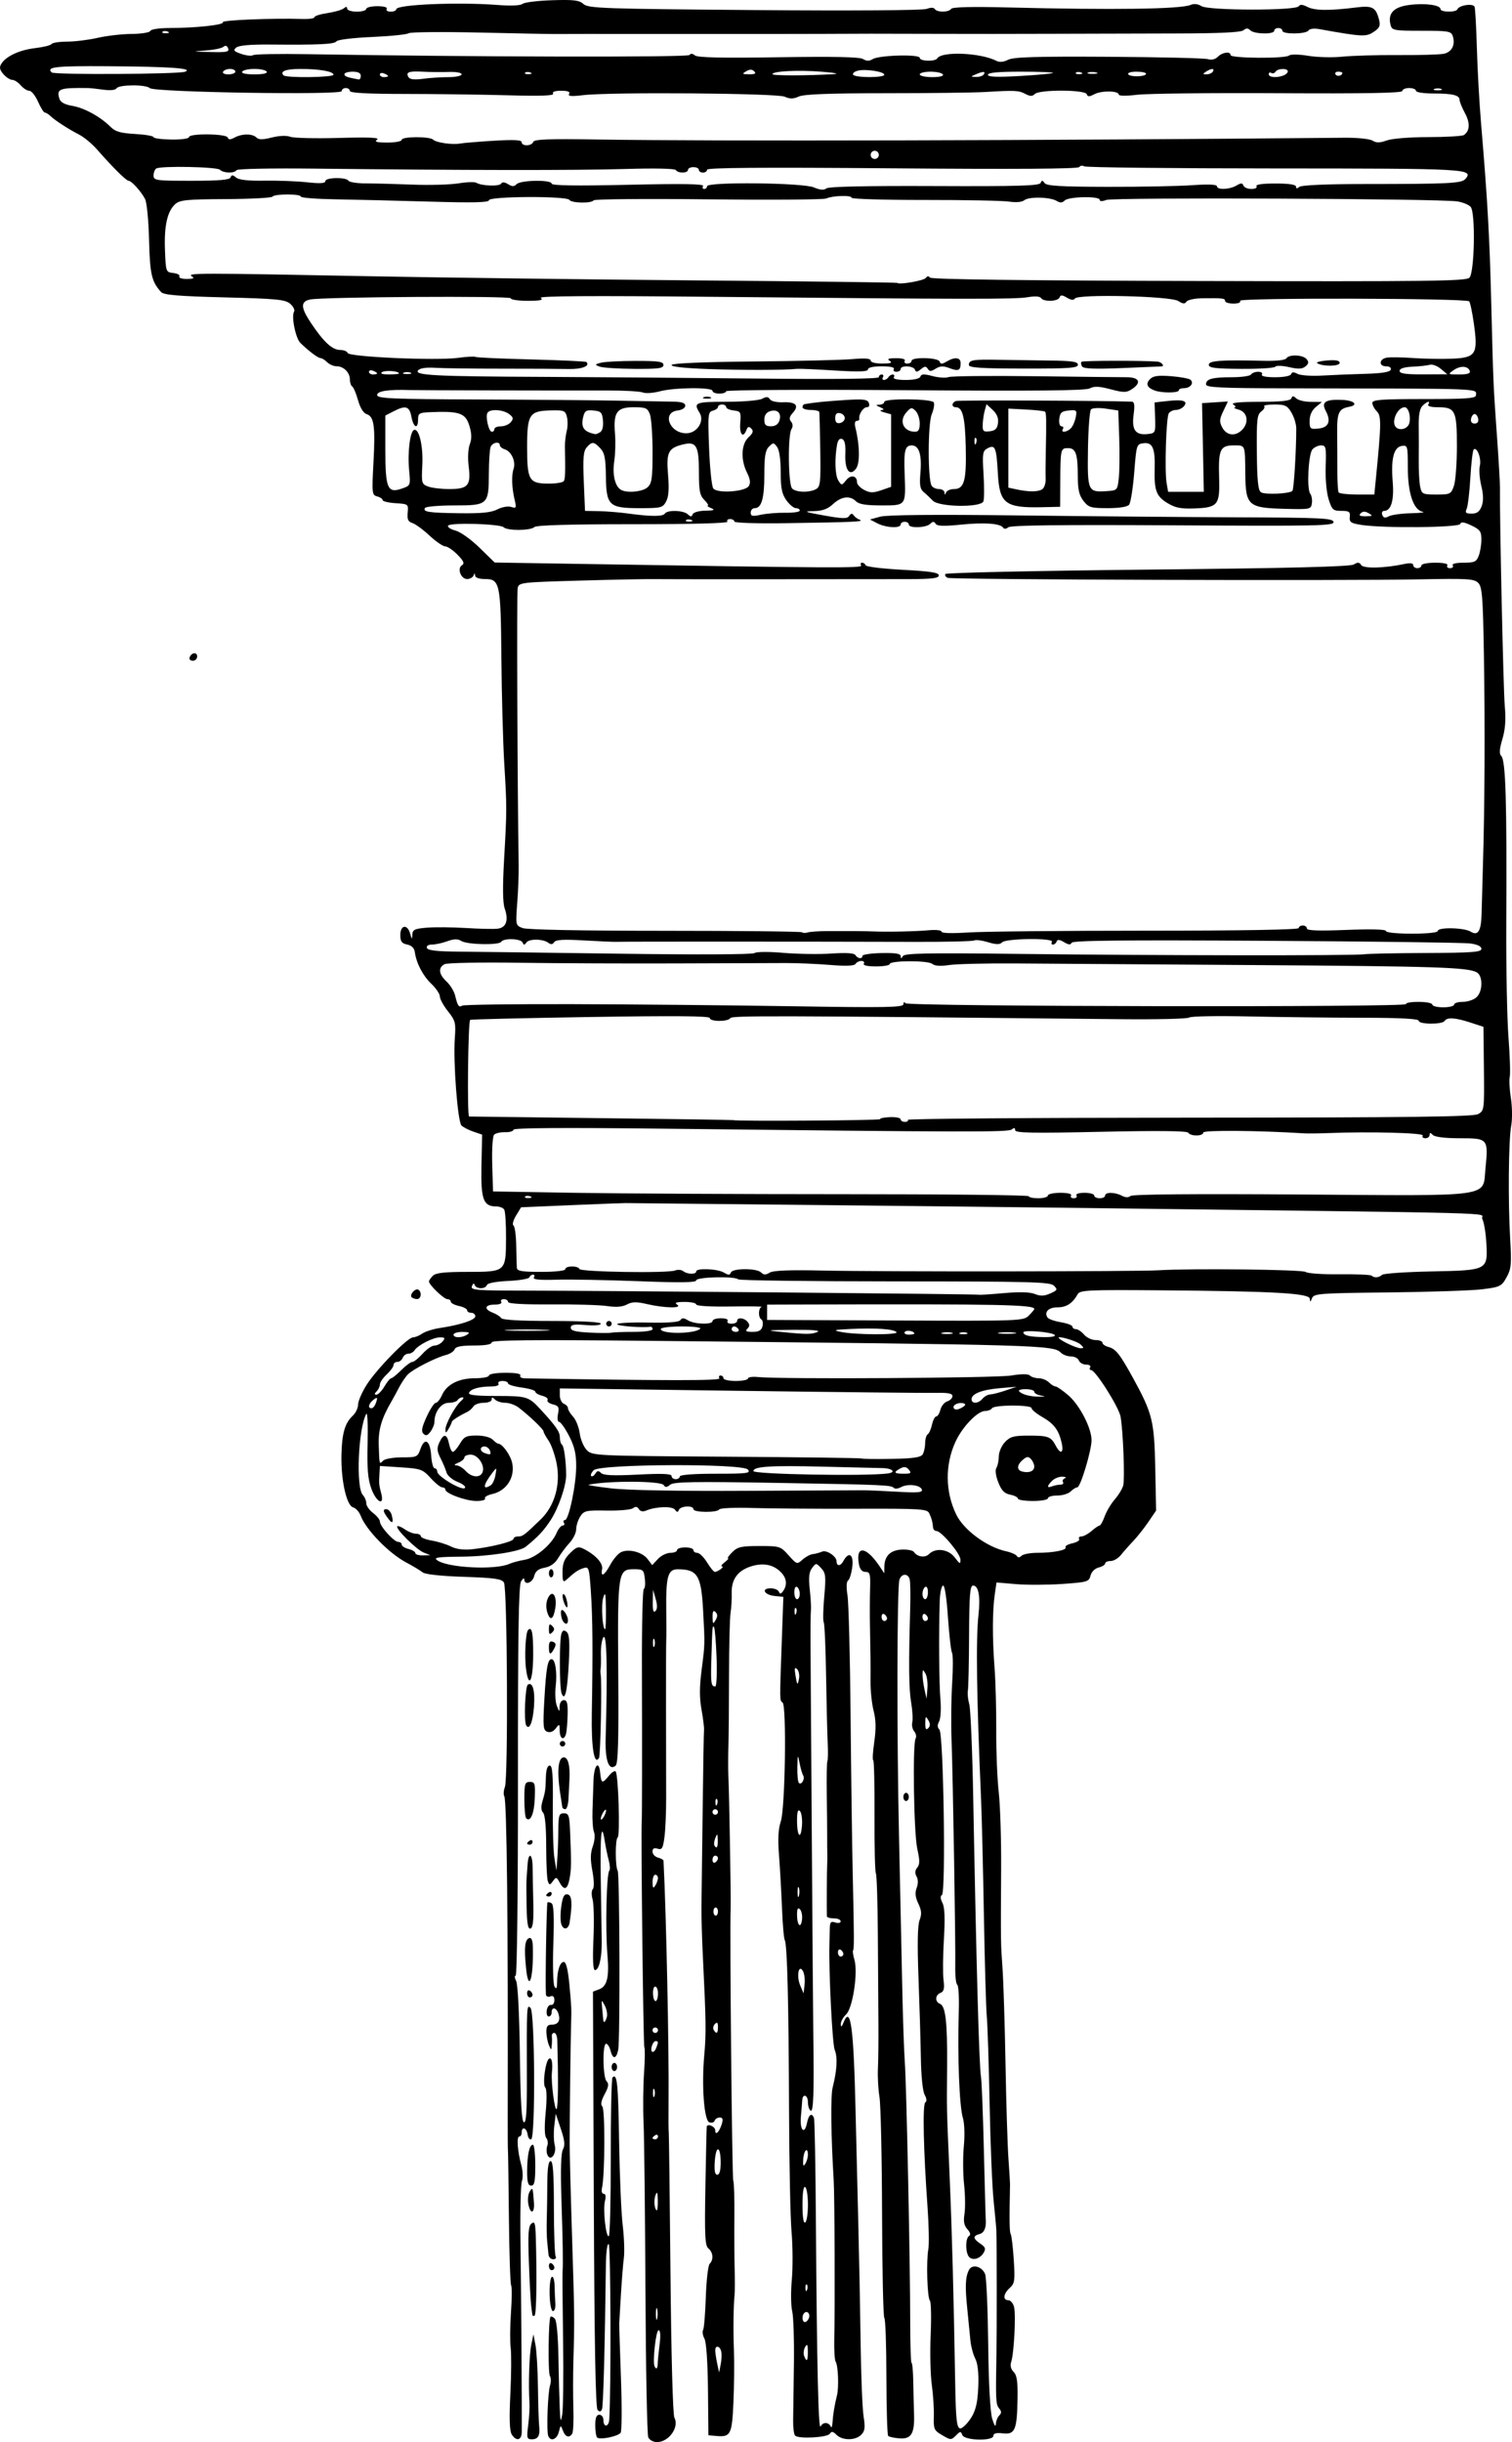
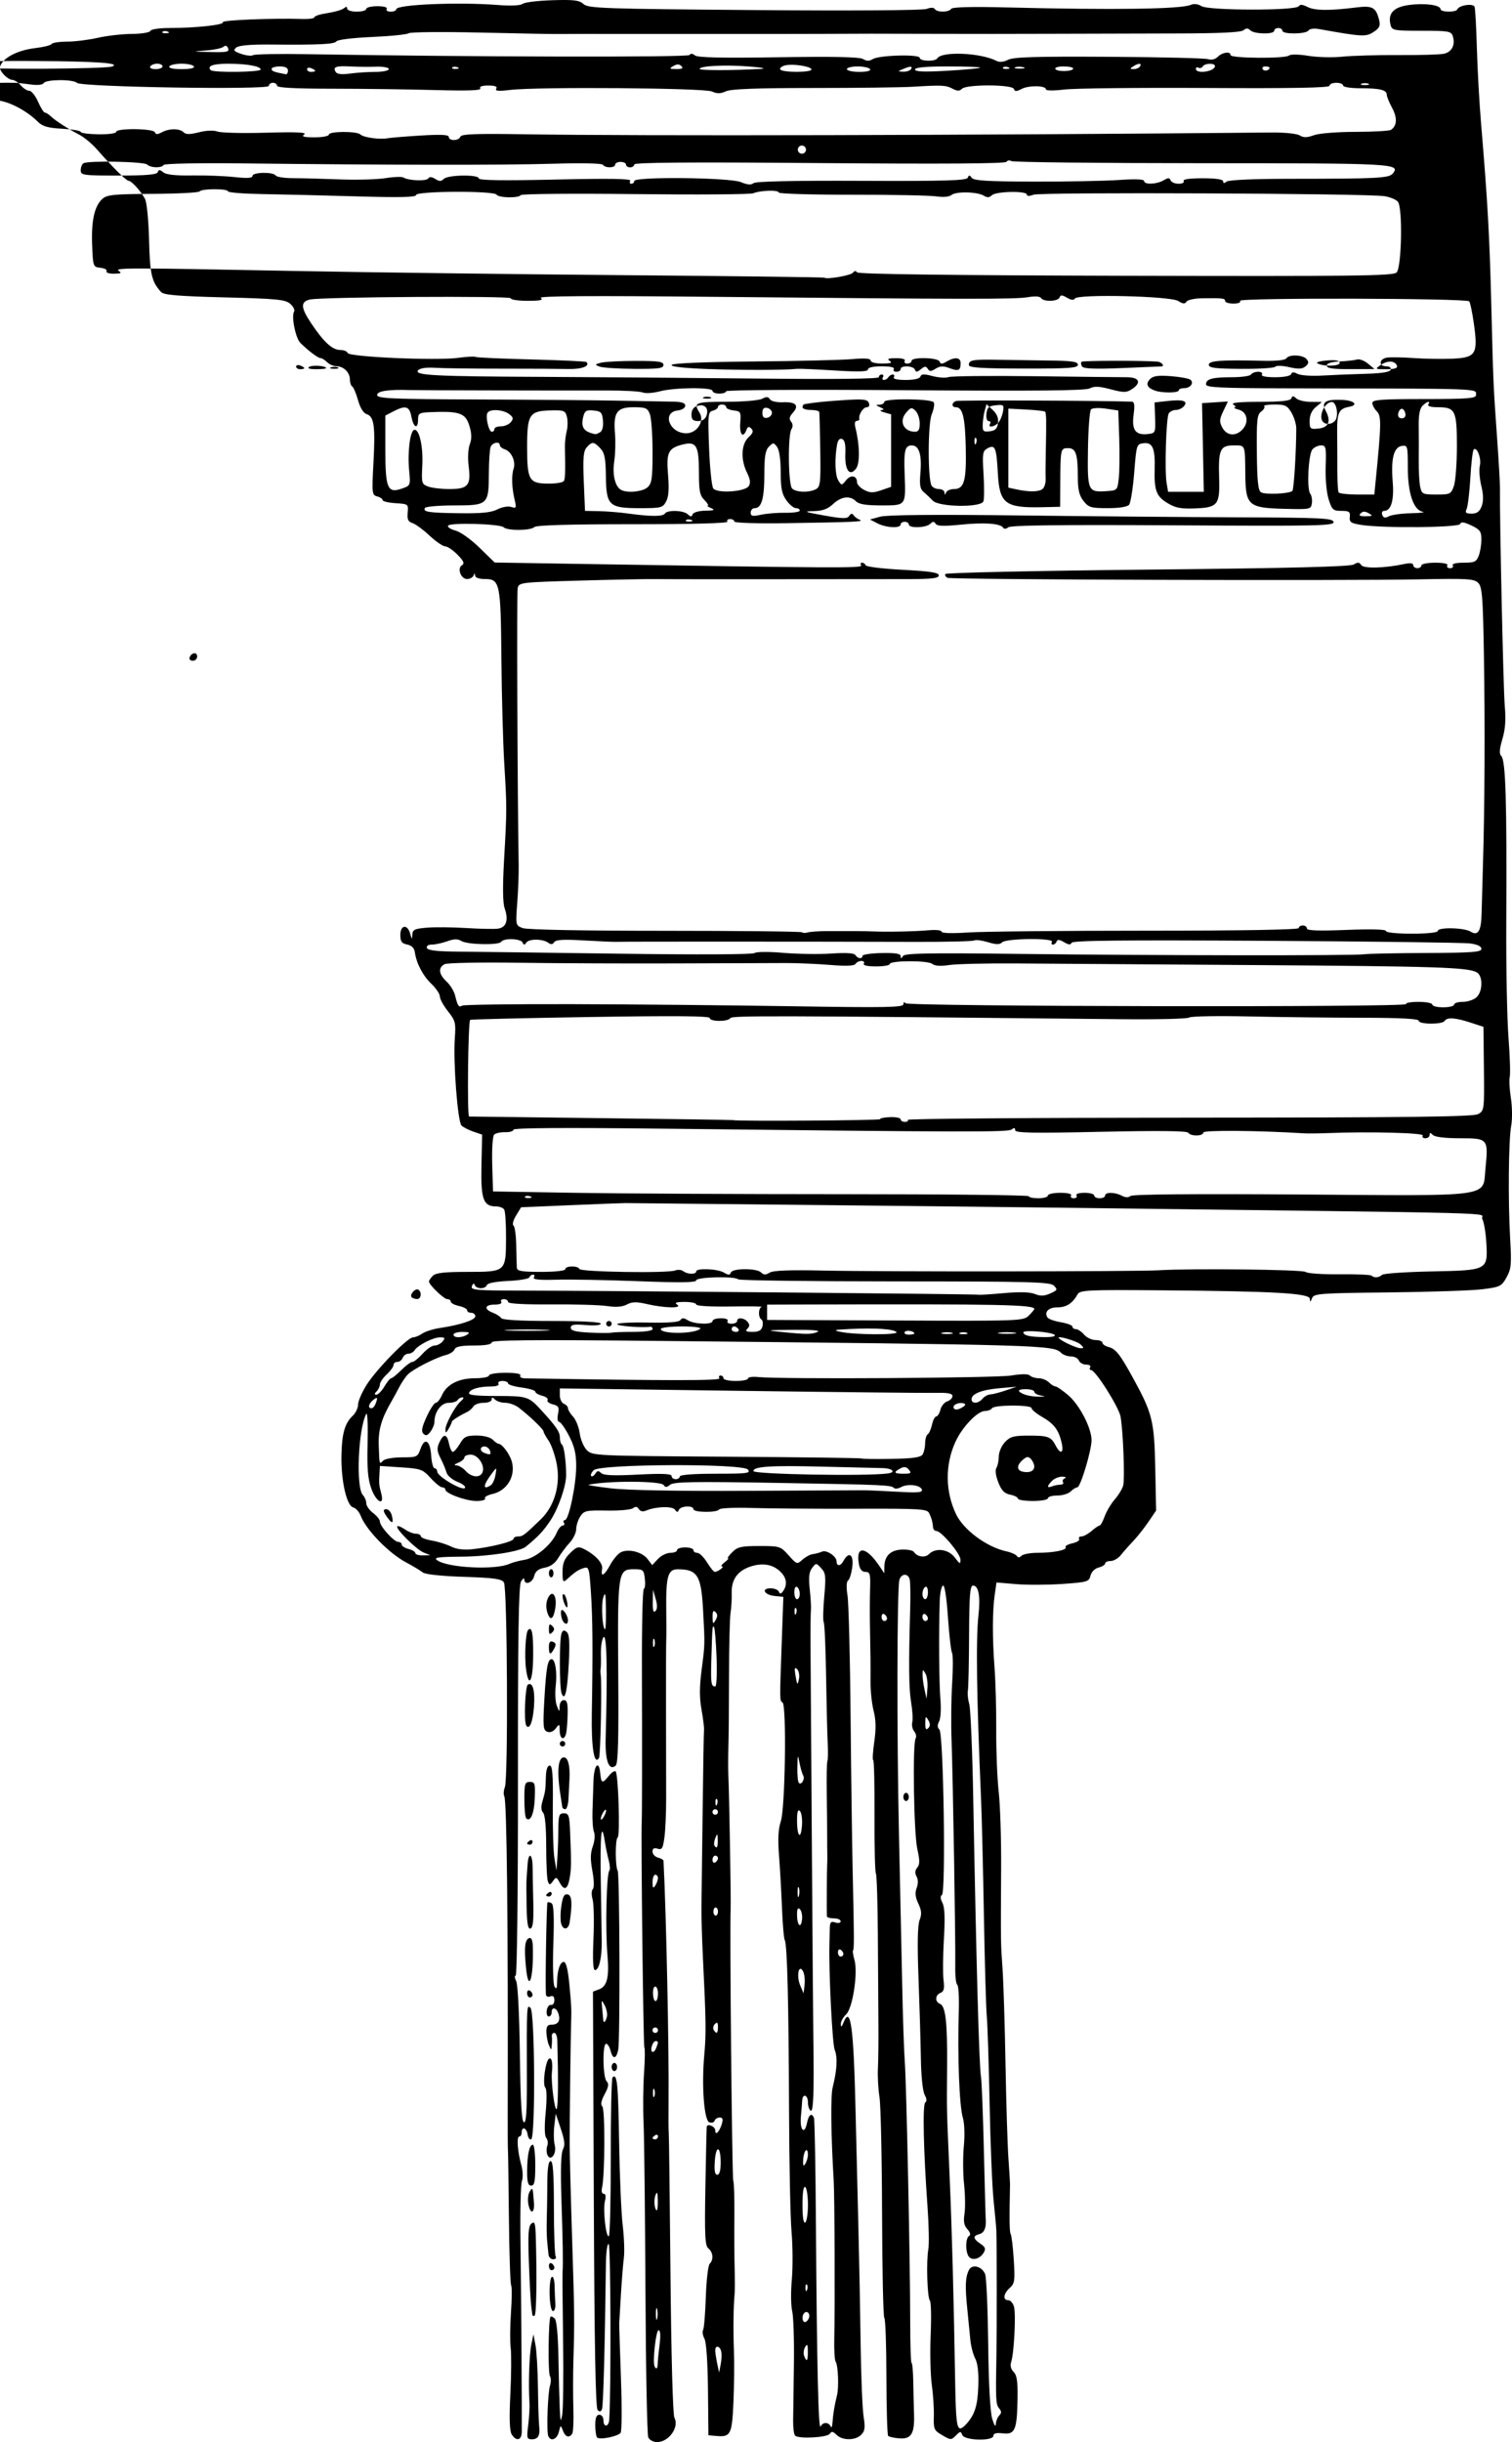
<svg xmlns="http://www.w3.org/2000/svg" viewBox="0 0 554.54 895.29">
-   <path d="M237.754 893.533c-.427-.963-.89-25.15-1.03-53.75-.139-28.6-.448-56.275-.687-61.5s-.16-13.476.173-18.335c.333-4.86.383-9.058.11-9.33-.38-.378-1.279-77.935-.961-82.835.131-2.029.162-26.817.07-55.5-.053-16.225.259-29.62.693-29.766.434-.146.606-1.833.382-3.75-.381-3.267-.633-3.484-4.053-3.484-5.817 0-5.974 1.056-5.702 38.263.18 24.57-.06 33.013-.963 33.762-2.453 2.036-3.884-1.826-3.659-9.87.723-25.797.421-39.047-.846-37.155-.552.825-.955 3.525-.896 6 .06 2.475.016 4.95-.098 5.5-.114.55-.112 1.45.004 2 .518 2.45-.022 29.767-.607 30.714-1.765 2.856-2.853-3.918-2.633-16.398.404-22.868.31-34.987-.345-44.595-.598-8.775-.744-9.244-2.684-8.628-1.975.627-3.07 1.37-6.24 4.228-1.264 1.14-1.466.752-1.466-2.826 0-3.2.63-4.771 2.75-6.87 2.392-2.366 3.051-2.568 5.061-1.55 4.324 2.19 7.107 5.255 6.699 7.377-.61 3.168.832 2.426 2.957-1.52 1.058-1.964 2.79-4.034 3.85-4.602 2.73-1.46 7.88-.189 9.876 2.44l1.693 2.23 2.096-2.25c1.153-1.238 3.204-2.25 4.557-2.25s2.461-.45 2.461-1 1.35-1 3-1 3 .45 3 1 .639 1 1.419 1 2.392 1.575 3.581 3.5c1.19 1.925 2.464 3.493 2.832 3.485 1.153-.027 3.72-1.952 2.668-2.001-.55-.026-.126-.708.941-1.516 1.068-.807 1.63-1.468 1.25-1.468-.38 0 .322-1.012 1.56-2.25 1.942-1.943 3.298-2.25 9.937-2.25 7.489 0 7.767.089 10.738 3.416 2.985 3.344 3.093 3.377 5.077 1.582 1.115-1.009 2.808-1.921 3.762-2.027.955-.106 2.512-.524 3.46-.93 1.637-.698 5.276 1.753 5.276 3.554 0 1.877 1.447 1.871 2.454-.01 2.035-3.802 3.918-2.567 3.3 2.165-.304 2.337-.995 4.537-1.534 4.89-.599.39-.678 2.533-.205 5.5.426 2.672.934 22.41 1.127 43.86.194 21.45.546 47.55.783 58 .535 23.588.551 27.857.108 28.3-.193.193.041 1.716.52 3.385 1.359 4.738-.626 17.77-3.05 20.028-1.102 1.026-1.975 2.636-1.94 3.577.046 1.233.323 1.064.992-.603 2.603-6.49 3.705 1.578 4.412 32.314.266 11.55.73 30.675 1.033 42.5.302 11.825.676 31.175.832 43s.642 23.783 1.08 26.573c.652 4.143.491 5.38-.878 6.75-2.15 2.148-6.912 2.156-9.054.014-1.288-1.288-1.837-1.378-2.442-.4-.864 1.398-11.464 1.97-12.746.688-.43-.43-.754-2.884-.72-5.453.033-2.57.161-11.872.285-20.672s-.16-17.575-.633-19.5c-.472-1.925-.534-7.1-.137-11.5.398-4.4.357-12.275-.09-17.5-.446-5.225-.862-25.25-.925-44.5-.127-39.39-.668-61.037-1.56-62.481-.332-.537-.793-5.823-1.025-11.747-.232-5.925-.723-14.63-1.09-19.344-.473-6.06-.28-9.725.658-12.5 1.606-4.753 2.16-42.56.638-43.572-1.084-.721-1.078-.227-.282-22.543l.577-16.187-3.167-.313c-3.845-.38-5.132-2.813-1.488-2.813 1.375 0 2.728.563 3.007 1.25.382.94.77.879 1.568-.25 1.618-2.287 1.3-4.79-.883-6.975-2.806-2.806-6.593-3.488-11.1-2-4.758 1.57-7.043 4.808-6.88 9.75.066 2.049-.124 5.3-.423 7.225-.3 1.925-.553 12.275-.562 23-.009 10.725-.111 22.425-.227 26s-.126 8.3-.022 10.5c.335 7.016 1.003 45.883.843 49-.376 7.324.511 98.958.965 99.692.278.45.46 6.33.404 13.064-.055 6.735-.01 15.395.102 19.245s.104 8.013-.015 9.25c-.439 4.549-.54 12.956-.251 20.75.163 4.4.082 12.895-.18 18.878-.518 11.83-1.018 12.83-6.179 12.382l-3-.26-.164-16.654c-.1-10.173-.604-17.478-1.296-18.771-.623-1.164-.846-2.58-.497-3.145.35-.565.802-6.028 1.006-12.139.204-6.11.84-11.58 1.411-12.15 1.497-1.497 1.28-4.197-.453-5.635-1.263-1.048-1.434-4.578-1.11-22.872.211-11.898.434-21.745.494-21.883.484-1.106 3.11.118 3.11 1.45 0 2.145 1.527.62 2.454-2.45.492-1.628.27-2.25-.804-2.25-.816 0-1.661.531-1.877 1.18-.217.649-1.094.911-1.95.582-1.924-.738-2.868-13.497-1.833-24.762.704-7.658.634-12.64-.5-35.5-.356-7.15-.598-15.7-.54-19s.253-18.825.432-34.5c.18-15.675.405-29.175.5-30s-.312-4.198-.907-7.497c-.779-4.322-.774-8.373.02-14.5 1.252-9.676 1.241-9.254.55-22.002-.69-12.741-2.045-14.942-9.237-14.986-3.716-.023-4.43 2.572-4.266 15.486.063 4.95.059 9.675-.008 10.5-.068.825-.106 12.075-.084 25 .022 12.925.044 27.775.05 33 .006 5.225-.276 11.649-.627 14.275-.546 4.076-.912 4.688-2.506 4.182-1.312-.416-1.867-.098-1.867 1.069 0 .913.9 1.896 2 2.184 1.1.288 2.014.808 2.032 1.156 1.005 19.741 2.04 68.99 1.852 88.133-.057 5.775-.026 10.95.068 11.5s.38 23.891.638 51.87c.274 29.893.866 51.614 1.435 52.677 1.861 3.478-2.039 8.953-6.377 8.953-1.356 0-2.778-.775-3.21-1.75zm65.062-5.25c.733 0 1.56.563 1.838 1.25.277.688.573.125.657-1.25.187-3.046.778-6.664 1.634-10 .767-2.989.464-11.091-.468-12.5-.363-.55-.59-4.15-.502-8 .28-12.372.132-52.82-.215-58.5-.995-16.292-1.156-30.91-.375-34.02 1.614-6.423 1.863-11.03.745-13.771-.873-2.14-2.209-28.903-1.932-38.709.03-1.1.083-3.489.115-5.308.05-2.827.347-3.218 2.031-2.683 1.122.356 1.972.166 1.972-.442 0-.587-1.125-1.067-2.5-1.067s-2.52-.337-2.544-.75c-.097-1.67-.022-16.888.093-18.75.067-1.1.093-2.9.056-4s-.059-4.025-.049-6.5-.057-9.51-.149-15.634c-.092-6.124.01-11.524.23-12 .218-.476.265-3.566.103-6.866-.162-3.3-.425-14.348-.585-24.55-.16-10.204-.547-18.979-.86-19.5-.313-.523-.229-4.745.186-9.384.67-7.484.544-8.659-1.114-10.44-1.847-1.982-1.887-1.982-3.35-.066-1.117 1.466-1.322 3.407-.836 7.94.354 3.3.541 6.675.416 7.5s-.183 7.8-.13 15.5c.054 7.7.272 40.325.485 72.5.213 32.175.452 63 .53 68.5.29 20.465.03 27.626-.982 27-.55-.34-1-1.717-1-3.06 0-2.757-1.946-3.397-2.1-.69-.054.962-.27 3.641-.48 5.953-.449 4.939 1.324 6.828 2.217 2.363.633-3.17 1.818-4 2.592-1.816.244.687.558 17.9.697 38.25.363 52.977.916 76.783 1.736 74.75.277-.688 1.104-1.25 1.838-1.25zm-38.317-26.25c-.492-2.068-2.183-2.359-2.183-.375 0 .756.318 2.894.708 4.75l.707 3.375.592-3c.326-1.65.405-3.788.176-4.75zm-23.281 4.5c.015-.963.325-4.112.69-7 .427-3.389.294-5.25-.376-5.25-.97 0-2.248 11.606-1.458 13.25.612 1.274 1.117.833 1.144-1zm55.068-4.5c-.024-2.585-.23-2.91-1.002-1.586-.534.915-.697 2.378-.362 3.25.94 2.452 1.397 1.895 1.364-1.664zm-55.28-15.5c-.252-.963-.457-.175-.457 1.75s.205 2.712.457 1.75c.252-.963.252-2.538 0-3.5zm55.66 3.282c.601-1.567-.643-2.905-1.71-1.838-.953.953-.772 3.306.254 3.306.49 0 1.146-.66 1.456-1.468zm-.745-12.261c-.332-.332-.569.258-.525 1.313.048 1.165.285 1.401.604.604.289-.722.253-1.585-.08-1.917zm.396-29.271c0-3.235-.45-6.16-1-6.5-.631-.39-1 2.01-1 6.5s.369 6.89 1 6.5c.55-.34 1-3.265 1-6.5zm-55.07-1.75c-.054-2.856-.255-3.277-.846-1.766-.714 1.83-.358 5.516.533 5.516.21 0 .351-1.687.313-3.75zm23.07-13.691c0-6.196-1.732-6.645-2.154-.558-.244 3.519.024 5 .904 5 .812 0 1.25-1.556 1.25-4.442zm31.985-2.809c.027-3.153-1.48-1.827-1.708 1.502-.164 2.394.03 2.854.735 1.748.527-.825.964-2.287.973-3.25zm-54.985-6.809c0-.582-.45-.78-1-.441s-1 .817-1 1.059c0 .243.45.441 1 .441s1-.477 1-1.059zm-1.338-17.191c-.277-.687-.504-.125-.504 1.25s.227 1.938.504 1.25.277-1.812 0-2.5zm.73-15.332c.806-2.1.77-2.418-.276-2.418-.486 0-1.118.9-1.406 2-.618 2.361.802 2.714 1.683.418zm.608-6.418c0-.55-.45-1-1-1s-1 .45-1 1 .45 1 1 1 1-.45 1-1zm22-1.2c0-1.616-.296-1.904-1.113-1.087-.612.612-.81 1.602-.441 2.2 1.034 1.673 1.554 1.301 1.554-1.113zm-22-12.36c0-1.342-.457-2.44-1.016-2.44-.559 0-.916 1.319-.793 2.93.264 3.467 1.809 3.049 1.809-.49zm53.18-8.081c-1.581-2.827-2.468 1.822-1.002 5.259l1.23 2.882.357-3.228c.197-1.776-.066-3.987-.584-4.913zm14.82-6.3c0-.518-.45-1.22-1-1.56-.55-.339-1 .084-1 .942 0 .857.45 1.559 1 1.559s1-.424 1-.941zm-15.922-16.381c-.771-.771-1.079-.214-1.079 1.955 0 3.948 1.404 5.36 1.829 1.84.18-1.494-.157-3.202-.75-3.795zm-30.078.822c0-.825-.375-1.5-.834-1.5-.458 0-.833.675-.833 1.5s.375 1.5.833 1.5c.459 0 .834-.675.834-1.5zm29.656-8.77c-.274-.676-.482.12-.461 1.77.02 1.65.244 2.204.498 1.23.253-.972.237-2.322-.037-3zm-51.671-3.48c.008-.688-.435-1.25-.985-1.25s-.993 1.237-.985 2.75c.012 2.143.23 2.419.985 1.25.533-.825.976-2.063.985-2.75zm22.015-7.31c0-.517-.45-.94-1-.94s-1 .701-1 1.559c0 .857.45 1.28 1 .94s1-1.04 1-1.558zm-.07-6.69c-.062-2.401-.173-2.496-.875-.75-.443 1.1-.61 2.337-.371 2.75.847 1.464 1.315.713 1.245-2zm30.133-10.586c-.752-.752-1.064.265-1.064 3.469 0 5.895 1.407 7.31 1.814 1.825.173-2.327-.164-4.709-.75-5.294zm-30.064.336c0-.55-.45-1-1-1s-1 .45-1 1 .45 1 1 1 1-.45 1-1zm-.395-4.73c-.333-.332-.57.259-.526 1.313.048 1.165.285 1.402.604.604.29-.722.254-1.584-.078-1.917zm31.637-8.689c-.345-.557-.939-2.604-1.32-4.547-.646-3.298-.7-3.195-.807 1.549-.063 2.796.192 5.39.567 5.765.944.944 2.331-1.518 1.56-2.767zm-31.753-43.203c-.219-5.841-.643-10.866-.943-11.167-.595-.595-.595-.588-.968 11.787-.263 8.76-.087 10 1.424 10 .486 0 .705-4.78.487-10.62zm29.535 4.256c-.86-.851-1.027-.386-.667 1.865.66 4.134.848 4.359 1.364 1.635.247-1.301-.067-2.876-.697-3.5zm-52.361-10.885c-.278-.688-.505-.125-.505 1.25s.227 1.937.505 1.25.277-1.813 0-2.5zm-17.748-11c-.071-5.99-.246-6.729-1.003-4.25-.818 2.676-.279 11.5.702 11.5.213 0 .348-3.263.3-7.25zm40.19.953c-.805-.804-1.096-.305-1.074 1.847.027 2.586.163 2.722 1.104 1.103.77-1.323.76-2.159-.03-2.95zm29.5-1.432c-.332-.333-.568.258-.525 1.312.048 1.165.285 1.402.604.604.29-.722.254-1.584-.078-1.916zm-51.45-3.385l-.973-3.386-.09 4.45c-.064 3.145.222 4.138.973 3.386.725-.724.753-2.145.09-4.45zm52.847-1.827c0-1.068-.45-2.22-1-2.56-.568-.35-1 .49-1 1.942 0 1.407.45 2.559 1 2.559s1-.874 1-1.941zm-105.65 308.12c-.785-1.257-.936-5.812-.491-14.786.354-7.134.406-14.754.116-16.934s-.242-8.014.108-12.964c.35-4.95.376-9.45.057-10-.318-.55-.686-11.8-.817-25s-.289-24.225-.352-24.5c-.062-.275-.1-6.125-.085-13 .163-70.431-.324-115.29-1.268-116.81-.347-.56-.239-2.069.24-3.352 1.225-3.291.893-72.922-.358-74.958-.818-1.333-3.457-1.706-14.685-2.076-8.378-.276-14.237-.907-15.105-1.628-.78-.647-3.526-2.297-6.103-3.668-6.313-3.356-14.683-11.95-16.631-17.075-.549-1.443-1.796-2.832-2.772-3.087-2.407-.63-4.469-9.79-4.295-19.083.15-7.999 1.243-11.818 4.159-14.535 1.064-.992 1.934-2.822 1.934-4.068s1.403-4.491 3.118-7.211c3.634-5.765 15.058-17.446 17.062-17.446.757 0 2.263-.619 3.348-1.375s3.998-1.678 6.473-2.049c7.502-1.124 13-2.94 13-4.294 0-.705-.675-1.282-1.5-1.282s-1.5-.414-1.5-.92c0-.507-1.35-1.218-3-1.58s-3-1.073-3-1.58c0-.506-.564-.92-1.254-.92-1.268 0-6.746-5.263-6.746-6.482 0-.364.642-1.304 1.428-2.09 1.067-1.067 4.248-1.428 12.571-1.428 14.226 0 14.21.014 14.266-12.385.024-5.118-.278-9.825-.67-10.46-.393-.635-1.743-1.155-3-1.155-4.67 0-5.607-2.626-5.34-14.981l.244-11.336-3.206-1.091c-1.763-.6-3.728-1.617-4.367-2.259-1.403-1.41-3.084-23.38-2.447-31.986.419-5.656.216-6.454-2.512-9.887-1.633-2.054-2.968-4.489-2.968-5.41 0-.922-1.387-2.997-3.082-4.613-3.148-3-5.524-7.535-6.097-11.639-.212-1.518-1.169-2.47-2.821-2.807-1.996-.407-2.5-1.113-2.5-3.5 0-3.722 2.608-4.076 3.605-.49.614 2.205.707 2.25.795.373.086-1.826.84-2.187 5.351-2.561 2.889-.24 9.301-.183 14.25.126 4.95.309 10.19.424 11.647.255 3.184-.369 4.142-3.062 2.631-7.398-.722-2.072-.8-7.809-.242-17.682 1.061-18.75 1.062-19.032.072-35.614-.46-7.7-.93-25.025-1.046-38.5-.237-27.58-.535-29-6.098-29-2.063 0-3.497-.505-3.544-1.25-.063-1-.18-1-.583 0-.277.688-1.337 1.25-2.354 1.25-2.298 0-3.742-3.913-1.87-5.07 1.018-.63.635-1.527-1.643-3.847-1.634-1.665-3.666-3.04-4.515-3.055-.85-.015-3.445-1.8-5.768-3.966-2.322-2.166-5.139-4.229-6.258-4.584-1.58-.502-1.968-1.353-1.733-3.812.298-3.116.23-3.17-4.447-3.47-2.612-.168-4.75-.678-4.75-1.134 0-.456-.898-1.063-1.996-1.35-1.902-.498-1.966-1.092-1.355-12.469.717-13.335.217-16.833-2.53-17.705-1.162-.369-2.354-2.305-3.134-5.092-.692-2.473-1.647-4.737-2.122-5.03-.474-.294-.863-1.44-.863-2.546 0-2.574-2.29-4.87-4.857-4.87-1.1 0-2.675-.675-3.5-1.5s-1.913-1.5-2.418-1.5c-.914 0-4.231-2.49-7.371-5.535-1.77-1.716-3.396-9.777-2.323-11.515.36-.58-.278-1.864-1.417-2.851-1.809-1.569-4.844-1.865-24.069-2.352-16.89-.428-22.294-.879-23.272-1.94-3.484-3.786-4.122-6.539-4.427-19.09-.171-7.03-.825-13.78-1.453-15-1.444-2.801-4.981-6.717-6.068-6.717-.851 0-5.837-4.95-11.593-11.51-1.798-2.049-4.723-4.476-6.5-5.395-4.065-2.1-8.832-5.187-10.553-6.832-.727-.695-1.653-1.263-2.058-1.263-.405 0-1.53-1.8-2.501-4-.97-2.2-2.412-4-3.202-4s-2.208-.9-3.15-2c-.942-1.1-2.347-2-3.123-2-.776 0-2.228-.943-3.227-2.095-1.386-1.598-1.565-2.498-.754-3.797 1.75-2.8 6.663-5.07 12.446-5.75 2.995-.352 5.685-1.027 5.977-1.5.292-.472 2.866-.865 5.722-.873 2.855-.008 7.89-.634 11.19-1.391 3.3-.758 8.918-1.402 12.483-1.432 3.601-.031 6.638-.524 6.833-1.109.199-.596 3.244-1.056 7.018-1.06 9.761-.01 20.189-1.148 19.579-2.135-.476-.769 18.43-1.524 29.338-1.171 2.337.075 4.25-.222 4.25-.662 0-.439 2.137-1.116 4.75-1.505 2.612-.389 5.312-1.17 6-1.736.868-.715 1.25-.686 1.25.094 0 .617 1.575 1.122 3.5 1.122s3.5-.45 3.5-1 1.826-1 4.059-1c2.45 0 3.814.396 3.44 1-.34.55.309 1 1.442 1s2.059-.396 2.059-.88c0-1.746 22.699-2.698 37.3-1.564 4.756.37 8.28.207 9.029-.415.676-.56 5.554-1.16 10.84-1.33 7.96-.258 9.937-.017 11.507 1.4 1.732 1.564 7.138 1.754 62.667 2.204 35.672.289 61.765.114 63.179-.423 1.499-.57 2.632-.553 3.002.046.79 1.28 5.19 1.233 5.992-.063.415-.673 7.569-.851 20.809-.519 38.746.972 63.489.623 67.058-.945 1.172-.515 2.662-.34 3.95.464 2.65 1.656 34.635 1.695 35.655.044.466-.753 1.444-.676 3.238.254 2.63 1.365 8.014 1.422 17.805.189 6.04-.76 7.273-.084 8.457 4.634.525 2.09.13 2.925-2.068 4.365-2.795 1.831-4.091 1.76-20.051-1.093-1.795-.32-3.421-.092-3.81.536-.846 1.371-9.558 1.458-9.558.096 0-.55-.675-1-1.5-1s-1.5.45-1.5 1c0 1.39-7.342 1.258-8.758-.158-.866-.865-1.503-.87-2.527-.02-.935.775-8.81 1.146-24.792 1.166-12.882.016-33.548.071-45.923.123s-31.05.058-41.5.015-21.475-.067-24.5-.051c-20.286.102-53.164.144-81 .104-17.875-.026-33.4-.02-34.5.014s-13.452-.202-27.45-.524-25.921-.212-26.5.242c-.577.455-6.624 1.07-13.437 1.37-6.862.3-12.672 1.005-13.027 1.58-.669 1.082-6.202 1.352-24.46 1.194-7.103-.061-11.375.321-12.317 1.103-1.202.998-.89 1.387 1.874 2.334 1.824.625 3.767.829 4.317.452.55-.377 9.55-.538 20-.358 59.293 1.021 139.52 1.194 140.07.303.39-.63 1.102-.578 1.972.145.974.808 9.723 1.003 30.636.68 20.425-.314 29.81-.116 31.048.658 1.281.8 2.263.807 3.526.024 2.363-1.466 17.25-1.864 17.25-.461 0 1.28 5.65 1.44 6.428.182 1.659-2.685 15.966-2.062 21.763.948 1.07.556 2.611.4 4.202-.425 1.945-1.01 10.263-1.257 36.875-1.098 18.9.114 35.299.503 36.442.866 1.291.41 2.66.079 3.613-.874 1.686-1.686 4.676-2.074 4.676-.606 0 1.188 19.966 1.339 21.413.161.634-.516 3.59-.474 7.088.1 3.3.542 8.925.683 12.5.312 3.575-.37 12.8-.633 20.5-.583s15.217-.169 16.705-.484c2.94-.623 4.298-3.275 3.295-6.434-.583-1.838-1.513-2-11.451-2-10.148 0-10.85-.13-11.365-2.1-1.12-4.28 1.11-6.644 6.952-7.374 5.776-.722 11.364.042 11.364 1.553 0 1.155 5.714 1.225 6.167.075.607-1.539 5.84-2.308 6.324-.929.245.701.624 7.575.842 15.275.217 7.7.909 20.075 1.536 27.5 2.384 28.22 3.121 41.292 3.75 66.5.724 29.05.734 29.291 2.174 49.5.568 7.975 1.018 15.85 1 17.5-.132 11.674 1.253 74.362 1.767 80.048.452 4.998.198 8.529-.874 12.137-1.101 3.71-1.212 5.388-.408 6.192 1.621 1.621 2.068 16.611 1.837 61.622-.081 15.95.28 34.625.806 41.5.524 6.875.734 13.408.466 14.518-.268 1.11-.078 4.627.422 7.815.5 3.188.553 7.701.118 10.029-.987 5.282-1.193 27.712-.383 41.638.537 9.233.377 10.922-1.33 14-1.825 3.293-2.347 3.551-8.827 4.37-3.787.479-19.242 1-34.342 1.16-25.579.27-27.505.416-28.18 2.13-.59 1.5-.737 1.54-.794.218-.09-2.052-12.958-2.783-54.897-3.12-26.633-.213-29.414-.079-30.272 1.455-1.867 3.336-4.1 4.787-7.365 4.787-3.29 0-4.976 1.696-3.693 3.718.361.57 2.57 1.357 4.907 1.747s4.25 1.121 4.25 1.623c0 .501.575.912 1.278.912.703 0 2.048.9 2.99 2 .942 1.1 2.842 2 4.222 2 1.38 0 2.51.441 2.51.98s1.013 1.245 2.25 1.567c2.64.686 4.193 2.658 9.018 11.453 7.067 12.885 7.751 15.658 8.1 32.85l.317 15.65-2.827 4.157c-1.555 2.287-4.071 5.463-5.592 7.058s-3.549 3.887-4.506 5.093c-.957 1.205-2.645 2.192-3.75 2.192s-2.01.4-2.01.891c0 .49-1.075 1.162-2.39 1.491-1.401.352-2.636 1.583-2.986 2.98-.562 2.24-1.167 2.417-10.36 3.05-5.37.37-12.995.4-16.943.064l-7.179-.61-.622 4.317c-.888 6.165-.924 15.847-.1 26.816.393 5.225.676 15.656.63 23.18-.047 7.523.362 17.648.909 22.5.547 4.85.946 17.37.886 27.82-.158 27.834-.167 27.243.514 37 .346 4.95.837 20.7 1.092 35 .255 14.3.736 29.825 1.07 34.5.333 4.675.596 8.95.584 9.5-.278 13.177-.218 17.51.255 18.274.315.51.818 4.746 1.118 9.412.489 7.625.34 8.67-1.467 10.304-2.361 2.137-2.64 4.51-.53 4.51.814 0 1.762 1.121 2.106 2.492.72 2.869-.015 16.99-1.047 20.109-.448 1.353-.134 2.662.884 3.68 1.212 1.212 1.546 3.512 1.438 9.899-.193 11.385-.943 13.146-5.378 12.628-2.4-.28-3.484-.002-3.484.892 0 2.03-10.604 1.773-11.39-.275-.55-1.432-.746-1.432-2.178 0-1.953 1.953-1.984 1.952-5.531-.143-2.645-1.563-2.893-2.175-2.74-6.75.091-2.768-.244-7.958-.747-11.532-.503-3.575-.689-11.812-.414-18.304.275-6.493.146-12.156-.286-12.587-.966-.96-1.371-14.408-.568-18.828.321-1.771.187-8.746-.298-15.5-1.504-20.925-1.86-37.655-.816-38.3.61-.378.523-1.418-.236-2.791-.703-1.273-1.283-6.795-1.384-13.19-.096-6.05-.488-19.324-.87-29.5-.47-12.5-.344-19.418.389-21.333.846-2.213.745-3.547-.46-6.088-1.11-2.337-1.28-3.949-.608-5.719.594-1.56.578-3.107-.042-4.215-.674-1.205-.596-2.21.251-3.232.97-1.168.974-2.629.019-6.898-1.287-5.747-1.778-38.594-.606-40.49.378-.611.145-1.765-.517-2.563-.662-.798-.984-2.293-.714-3.323.269-1.03.083-4.295-.413-7.255-.855-5.104-.946-14.028-.35-34.383.145-4.95.064-9.788-.18-10.75-.591-2.321-3.021-2.238-3.773.129-.894 2.819-.98 57.24-.148 94.12.403 17.876.926 42.176 1.161 54 .235 11.826.665 24.65.955 28.5.617 8.188 1.994 74.316 1.994 95.75 0 8.113.225 14.75.5 14.75s.55 3.038.613 6.75c.062 3.713.191 9.111.288 11.996.24 7.18-1.011 9.24-5.396 8.895-1.91-.15-3.749-.55-4.088-.89-.34-.34-.632-10.108-.651-21.707-.019-11.6-.36-21.292-.759-21.538-.398-.246-.772-17.448-.83-38.226-.06-20.778-.487-40.03-.95-42.78s-.719-7.474-.568-10.5.23-10.674.178-17c-.052-6.324-.15-20.95-.216-32.5-.067-11.55-.39-21.45-.717-22s-.553-10.111-.5-21.248c.053-11.137-.162-20.25-.478-20.25-.316 0-.141-3.015.388-6.698.686-4.772.622-8.027-.223-11.326-.653-2.546-1.17-7.295-1.148-10.553.042-6.386.005-10.052-.211-20.924-.077-3.85-.053-9.812.051-13.25.169-5.507-.031-6.25-1.68-6.25-1.235 0-2.044-.912-2.383-2.686-1.367-7.149 2.537-6.844 7.523.588l1.744 2.598.038-2.5c.06-3.892 2.29-6.035 6.443-6.191 2.04-.077 4.007.305 4.37.849 1.241 1.854 4.097 2.265 5.562.8 2.454-2.455 7.169-1.812 9.485 1.292 1.799 2.411 2.05 2.504 2.042.75-.01-2.172-7-10.5-8.813-10.5-.613 0-1.166-.562-1.23-1.25-.198-2.148-.471-3.19-1.343-5.116-.794-1.755-2.412-1.861-27.443-1.793-14.629.04-31.66-.092-37.847-.292-6.186-.2-11.5.045-11.809.544-.766 1.24-9.442 1.155-9.442-.093 0-1.451-4.74-1.23-5.34.25-.4.982-.706.969-1.433-.065-.961-1.365-7.024-1.18-10.578.323-1.19.503-2.145.307-2.674-.548-.576-.933-1.22-1.028-2.15-.318-.729.557-5.038.945-9.576.862-7.579-.138-8.373.036-9.75 2.138-.825 1.258-1.5 3.363-1.5 4.677s-1.092 3.568-2.427 5.009-3.212 3.946-4.169 5.566c-1.152 1.95-2.832 3.152-4.97 3.553-2.346.44-3.4 1.282-3.85 3.08-.632 2.515-3.558 3.506-3.614 1.223-.016-.687-.561-.35-1.21.75-.879 1.489-1.168 20.21-1.13 73.25.03 40.13-.33 71.25-.824 71.25-.482 0-.408.873.163 1.94.61 1.141 1.173 12.153 1.364 26.694.231 17.54.662 24.864 1.479 25.136.84.28 1.139-4.044 1.104-15.943-.081-27.215-.072-27.384 1.334-25.978 1.581 1.58 1.82 47.366.25 48.15-.55.275-1.143-.513-1.319-1.75-.354-2.494-2.18-3.122-2.18-.75 0 .825-.401 1.5-.891 1.5-1.044 0-.645 5.401.78 10.558.548 1.987.636 4.586.195 5.777s-.676 11.165-.523 22.165c.252 18.048.555 62.864.472 69.75-.038 3.138-2 3.635-3.686.934zm166.87-3.934c3.03-3.474 4.013-6.667 4.27-13.862.17-4.798-.224-8.255-1.144-10.028-.772-1.488-1.574-4.54-1.781-6.783-.208-2.243-.723-7.452-1.145-11.577-.84-8.215-.678-11.63.672-14.16 1.188-2.229 4.816-1.22 5.904 1.642.462 1.214.963 12.74 1.113 25.613.171 14.675.725 24.897 1.485 27.405.7 2.313 1.253 3.136 1.31 1.95.055-1.128.62-2.571 1.257-3.208.877-.877.867-1.507-.04-2.6-1.228-1.48-1.297-2.9-.987-20.142.16-8.964.137-39.924-.034-45-.038-1.1-.492-6.05-1.01-11s-1.176-20.925-1.463-35.5c-.287-14.575-.751-28.975-1.032-32-.28-3.025-.759-19.675-1.063-37-.305-17.325-.77-36.45-1.033-42.5-1.655-38.048-1.945-58.805-.948-67.801.745-6.716.007-10.7-1.98-10.7-1.14 0-1.41 3.347-1.475 18.25-.044 10.039-.24 19.15-.438 20.25s.032 3.35.51 5 1.13 17.176 1.452 34.5c1.138 61.31 2.171 98.49 2.834 102 .26 1.376.74 13.486 1.065 26.912.325 13.426.62 24.676.656 25 .351 3.191-.458 5.35-2.172 5.8-2.598.679-2.528 1.686.25 3.574 1.84 1.25 2.049 1.864 1.143 3.372-1.393 2.318-4.383 2.965-5.508 1.191-1.205-1.902-1.09-6.603.18-7.388.7-.433.496-1.288-.598-2.497-1.22-1.347-1.503-2.856-1.06-5.65.332-2.098.264-6.963-.151-10.813-.416-3.85-.455-10.15-.087-14 .38-3.97.234-8.419-.337-10.278-1.313-4.28-2.026-22.635-1.516-39.035.16-5.122-.093-9.549-.56-9.838-.468-.289-.798-3.298-.734-6.687.153-8.126-.847-69.134-1.363-83.162-.222-6.05-.119-15.41.23-20.8.349-5.39.327-10.349-.048-11.02-.376-.671-1.056-6.611-1.512-13.2-.512-7.397-1.211-11.788-1.829-11.48-.55.275-1.075 2.75-1.167 5.5-.387 11.569-.258 30.436.248 36.2.3 3.431.09 7.047-.472 8.097-.707 1.32-.674 2.239.108 3.02 1.497 1.497 2.39 59.69.93 60.592-.666.412-.606 1.404.175 2.91.827 1.595.99 5.586.537 13.233-.357 6.021-.42 12.793-.139 15.047.395 3.17.145 4.239-1.105 4.718-1.985.762-2.12 3.275-.215 4.006 2.065.792 2.749 6.727 2.629 22.808-.13 17.418-.216 13.694.941 40.868.88 20.69 1.447 41.783 2.027 75.5.23 13.44.586 16.5 1.916 16.5.427 0 1.464-.787 2.304-1.75zm-14.08-257.91c-.941-1.619-1.077-1.483-1.104 1.103-.022 2.152.268 2.652 1.073 1.847.791-.791.8-1.627.03-2.95zm-1.045-17.08c-.938-1.61-1.031-1.579-1.059.359-.017 1.168.307 3.643.72 5.5l.75 3.375.309-3.733c.17-2.053-.154-4.528-.72-5.5zm-14.09-20.207c0-.518-.45-1.22-1-1.56-.55-.34-1 .084-1 .942 0 .857.45 1.559 1 1.559s1-.424 1-.941zm15 0c0-.518-.45-1.22-1-1.56-.55-.34-1 .084-1 .942 0 .857.45 1.559 1 1.559s1-.424 1-.941zm0-9.618c0-1.452-.433-2.292-1-1.941-.55.34-1 1.491-1 2.559s.45 1.94 1 1.94 1-1.15 1-2.558zm-153.5-10.398c1.1-.495 3.613-1.163 5.585-1.486 4.033-.66 9.913-5.586 11.705-9.807.642-1.513 1.653-2.75 2.248-2.75.594 0 .802-.45.462-1s-.178-1 .36-1c1.439 0 4.14-12.957 4.14-19.855 0-4.492-.651-7.216-2.642-11.053-1.453-2.801-3.084-5.093-3.625-5.093-.552 0-.728-1.274-.402-2.902.497-2.486.221-2.993-1.916-3.53-1.373-.344-2.235-1.05-1.915-1.568.32-.517-.562-1.228-1.96-1.579-1.397-.35-2.54-1.023-2.54-1.495 0-.471-2.25-1.155-5-1.52s-5-1.055-5-1.534c0-.48-.927-.872-2.059-.872-1.132 0-1.78.45-1.441 1 .364.59-.742 1.006-2.691 1.014-4.414.018-7.572.927-8.112 2.335-.317.824 2.584 1.151 10.205 1.151 10.948 0 11.666.218 15.918 4.817 5.703 6.17 7.18 8.289 7.18 10.304 0 1.244.36 2.484.8 2.756.728.45 1.494 6.089 1.512 11.123.013 3.937-2.786 12.078-5.673 16.5-2.543 3.894-4.549 6.039-9.14 9.774-2.214 1.802-13.597 3.556-23.618 3.638-8.778.073-10.309.304-8.837 1.334 3.983 2.785 21.261 3.633 26.455 1.297zm193.58-4.043c5.92 0 11.04-1.005 10.4-2.04-.27-.44.866-1.096 2.525-1.46 1.66-.365 2.762-1.076 2.45-1.582-.312-.505.065-.918.838-.918.774 0 2.444-.9 3.712-2s2.597-2 2.952-2c.356 0 1.193-1.513 1.862-3.362.668-1.849 2.346-4.661 3.727-6.25 1.38-1.589 2.767-3.878 3.08-5.086.633-2.442-.036-19.9-.965-25.183-.623-3.546-9.214-17.12-10.835-17.12-.516 0-.661-.45-.321-1s-.323-1-1.473-1c-1.15 0-2.349-.674-2.666-1.5-.316-.824-1.62-1.5-2.897-1.5s-2.92-.598-3.652-1.33c-2.834-2.834-6.291-2.935-150.06-4.38-43.954-.44-58.75-.3-58.75.56 0 .75-2.276 1.15-6.532 1.15-4.697 0-6.683.397-7.072 1.41-.298.776-1.746 1.711-3.219 2.078-3.653.912-11.945 5.138-13.884 7.076-.872.872-2.329 3.014-3.238 4.761-.908 1.747-2.177 4.076-2.817 5.176-3.662 6.287-4.863 10.42-4.667 16.06.257 7.342.183 7.085 1.628 5.64.66-.66 3.766-1.2 6.903-1.2 5.473 0 5.745-.124 6.779-3.09 1.534-4.4 3.56-3.151 3.923 2.418.168 2.57.73 4.672 1.25 4.672s.96.562.977 1.25c.044 1.728 9.055 7.063 10.125 5.993.483-.484-.676-1.466-2.638-2.236-1.943-.763-3.757-2.293-4.078-3.44-.318-1.137-1.308-3.5-2.2-5.25-1.313-2.575-1.4-3.673-.453-5.75 1.549-3.4 2.827-3.245 3.562.433.33 1.65.965 3 1.41 3s1.607-1.35 2.581-3c1.54-2.606 2.347-3 6.145-3 2.552 0 4.996.624 5.872 1.5.825.825 1.757 1.5 2.07 1.5 1.462 0 4.439 4.116 5.076 7.016 1.155 5.26-2.062 10.288-7.32 11.443-1.76.387-2.946 1.117-2.633 1.622.312.506-1.108.919-3.156.919-3.855 0-11.395-2.774-11.395-4.192 0-.445-.514-.808-1.144-.808-.629 0-2.541-1.536-4.25-3.414-2.91-3.2-3.592-3.446-10.856-3.923l-7.75-.509-.157 2.673c-.221 3.749-.171 4.322.648 7.423 1.262 4.78-1.836 3.223-3.656-1.837-1.27-3.53-1.58-7.372-1.348-16.685.165-6.654-.053-11.453-.485-10.663-2.95 5.392-3.858 27.001-1.252 29.757.688.727 1.25 2.083 1.25 3.013 0 .93 1.125 2.536 2.5 3.568 1.375 1.033 2.5 2.444 2.5 3.135 0 1.737 5.158 7.463 6.723 7.463.703 0 1.277.441 1.277.98s1.125 1.264 2.5 1.61 2.5 1.028 2.5 1.518 1.238.863 2.75.828l2.75-.063-2.441-.975c-2.677-1.07-10.48-8.81-9.684-9.606.273-.273 1.525.225 2.783 1.106 1.258.88 3.087 1.602 4.065 1.602.978 0 1.777.41 1.777.912 0 .501 1.816 1.218 4.034 1.593 2.22.375 5.388 1.357 7.042 2.182 1.97.983 4.631 1.328 7.715 1 6.892-.731 15.21-2.82 15.21-3.82 0-.477.75-.867 1.666-.867 1.712 0 2.34-.474 8.333-6.277 5.086-4.924 7.317-12.76 5.82-20.432-.623-3.185-1.962-6.986-2.976-8.446s-1.844-2.982-1.844-3.382c0-.756-5.147-5.674-9.119-8.714-1.258-.962-3.456-1.75-4.884-1.75s-3.136-.54-3.796-1.2c-.934-.933-1.2-.933-1.2 0 0 .663-1.323 1.2-2.95 1.2-1.623 0-3.31.597-3.75 1.326-.44.729-1.475 1.646-2.3 2.039-2.916 1.387-5.63 3.142-5.626 3.635.003.275-.517 1.4-1.154 2.5-.974 1.68-1.164 1.73-1.19.308-.037-2.048 3.7-8.823 5.822-10.557.853-.697 1.029-1.25.398-1.25-.623 0-1.41.45-1.75 1-.34.55-1.83 1.003-3.31 1.007-2.726.008-5.19 3.332-5.19 7 0 .886-.645 2.484-1.433 3.551-1.08 1.464-1.72 1.66-2.597.795-.884-.871-.601-2.375 1.177-6.25 1.287-2.807 2.796-5.104 3.353-5.104.556 0 1.564-1.248 2.24-2.775 1.756-3.968 6.166-6.225 12.164-6.225 2.802 0 5.095-.45 5.095-1 0-.556 2.687-1 6.06-1 3.784 0 5.826.376 5.44 1-.342.554.414 1.018 1.691 1.039 53.234.88 71.875.877 71.325-.012-.348-.565-.157-1.027.425-1.027s1.06.45 1.06 1 2.024 1 4.5 1 4.5-.412 4.5-.917c0-.504 1.687-.738 3.75-.52 7.99.842 87.07.373 92.716-.552 3.902-.638 6.307-.636 6.95.006.54.541 1.986.983 3.212.983s2.903.675 3.728 1.5 1.91 1.5 2.41 1.5c.501 0 2.611 1.453 4.69 3.228 4.134 3.532 8.541 12.018 8.546 16.458.004 3.815-4.066 17.314-5.22 17.314-.51 0-1.6.675-2.426 1.5s-3.043 1.5-4.928 1.5c-1.886 0-3.429.45-3.429 1s-2.475 1-5.5 1-5.5-.394-5.5-.875-1.271-1.129-2.825-1.44c-2.138-.427-3.202-1.525-4.376-4.515-.943-2.4-1.214-4.484-.69-5.31.473-.748.867-2.646.876-4.219.008-1.578 1.023-3.923 2.265-5.232 1.918-2.024 3.209-2.374 8.75-2.376 7.118-.002 8.126.377 9.885 3.717 1.749 3.32 3.013 2.733 2.17-1.007-1.072-4.751-2.792-7.047-7.165-9.564-2.14-1.231-3.89-2.675-3.89-3.209 0-1.285-13.705-1.257-14.5.03-.34.55-1.483 1-2.54 1-2.779 0-8.386 5.85-10.902 11.373-3.83 8.408-3.725 18.207.283 26.526 2.77 5.75 11.282 12.021 18.397 13.556 1.782.385 3.52 1.154 3.863 1.71.414.669.992.643 1.712-.077.598-.598 3.19-1.087 5.762-1.087zm-237.78-12.226c-2.126-2.746-2.392-3.775-.974-3.775.794 0 1.702.993 2.02 2.207.698 2.67.287 3.288-1.046 1.568zm174.2-10.704c1.65.005 7.211.248 12.358.542 7.493.428 9.271.271 8.923-.789-.558-1.699-5.114-2.25-7.6-.92-1.055.564-2.215.729-2.578.366-1.12-1.12-2.985-1.204-42.322-1.894-31.132-.546-38.518-.423-39.826.663-1.233 1.023-1.78 1.053-2.35.13-.97-1.57-20.644-1.65-27.604-.11-.55.122 3.275.72 8.5 1.331 5.801.678 25.076 1.025 49.5.891 22-.12 41.35-.215 43-.21zm-136.82-1.85c.654-.416 1.421-2.097 1.705-3.735.494-2.849.45-2.891-1.012-.979-3.552 4.648-3.857 6.726-.693 4.714zm208.95-.214c.813 0 1.223-.411.912-.914-.31-.503 0-1.143.691-1.421.691-.279.276-.542-.922-.586-1.198-.043-2.886.628-3.75 1.493-2.008 2.008-2.004 2.808.01 2.035.87-.334 2.247-.607 3.06-.607zm-139.64-3c0-.616 5.041-1 13.122-1 11.676 0 12.982-.169 11.85-1.533-1.9-2.29-54.224-2.072-56.532.235-.845.845-1.265 1.807-.934 2.138.331.331 1.009-.056 1.506-.86.708-1.146 1.167-1.2 2.116-.25.89.888 4.498 1.045 13.542.586 9.013-.456 12.33-.314 12.33.53 0 .635.674 1.154 1.5 1.154s1.5-.45 1.5-1zm-72.336-1.567c.958-2.495-1.695-6.433-4.333-6.433-1.282 0-2.33.465-2.33 1.032 0 .568-1.013 1.44-2.25 1.937-1.465.589-1.694.927-.656.968.877.035 2.41.963 3.405 2.063 2.163 2.39 5.328 2.613 6.164.433zm148.59.47c3.257-.44 1.775-1.902-2-1.974-2.062-.04-12.075-.28-22.25-.533-18.737-.468-25-.06-25 1.625 0 1.202 41.395 1.943 49.25.882zm7.768-1.382c-.912-1.098-1.716-1.218-3.123-.465-2.683 1.436-2.362 1.944 1.228 1.944 2.642 0 2.933-.227 1.895-1.479zm45.983-1.17c0-.79-.539-2.011-1.196-2.716-.969-1.036-1.54-.986-3 .265-2.288 1.958-2.311 3.84-.054 4.342 2.497.555 4.25-.225 4.25-1.891zm-40.94-4.416c.5-.79.916-2.646.924-4.126.008-1.48.43-2.948.938-3.261.508-.314 1.219-1.916 1.58-3.56.36-1.643 1.062-2.988 1.558-2.988s1.18-1.109 1.52-2.464c.34-1.355 1.473-2.736 2.519-3.067 1.045-.332 1.9-1.198 1.9-1.925 0-.959-1.58-1.284-5.75-1.183-3.162.077-35.562-.26-72-.75l-66.25-.888v2.532c0 1.392.675 2.79 1.5 3.107.825.316 1.5 1.058 1.5 1.649 0 .59.844 1.979 1.876 3.086s2.123 3.855 2.425 6.105c.301 2.25 1.481 5.025 2.621 6.165 2.033 2.032 3.044 2.08 51.281 2.392 27.064.176 49.36.47 49.544.655.185.185 5.077.25 10.871.146 7.906-.143 10.762-.548 11.443-1.625zm-158.7-1.435c-.316-.825-1.202-1.5-1.968-1.5-1.732 0-1.833 1.656-.143 2.338 2.208.89 2.7.696 2.112-.838zm173.86-17.26c-1.878-.626-4.44.586-3.716 1.758.411.665 1.369.61 2.81-.16 1.415-.758 1.735-1.322.907-1.598zm-215.82.18c.94-2.446.736-2.77-.892-1.418-1.663 1.38-1.99 3-.607 3 .49 0 1.166-.712 1.5-1.582zm222.61-1.918c.685-.825 1.978-1.535 2.873-1.577.895-.042 3.428-.693 5.628-1.447l4-1.37-6 .513c-6.685.572-10.5 2.044-10.5 4.05 0 1.793 2.458 1.69 4-.169zm21.25-1.206c-1.237-.238-2.25-.852-2.25-1.363 0-.512-1.44-.93-3.2-.93-1.938 0-2.825.355-2.25.902 1.187 1.128 4.189 1.871 7.45 1.845 2.295-.019 2.316-.056.25-.454zm-240.59-3.294c.975-1.65 2.091-3 2.48-3 .39 0 2.058-1.35 3.708-3s3.481-3 4.069-3c.588 0 2.272-1.35 3.742-3 1.47-1.65 3.444-3 4.385-3 .942 0 2.273-.675 2.958-1.5 1.043-1.257.885-1.5-.974-1.5-2.504 0-8.116 2.858-9.326 4.75-.44.688-1.466 1.25-2.281 1.25-.815 0-1.741.675-2.058 1.5-.316.825-1.202 1.5-1.968 1.5s-1.393.511-1.393 1.135c0 .625-1.125 2.178-2.5 3.453s-2.5 2.923-2.5 3.664c0 .742-.54 1.888-1.2 2.548-.868.867-.883 1.2-.057 1.2.63 0 1.941-1.35 2.916-3zm255.31-15.4c-1.357-1.298-9.106-3.518-7.937-2.274 1.077 1.145 6.523 3.662 7.938 3.667 1.285.005 1.285-.164 0-1.393zm-224.96-3.6c1.139-.736.717-.973-1.75-.985-1.787-.008-3.25.435-3.25.985 0 1.27 3.035 1.27 5 0zm215.45.092c-1.116-1.067-11.451-1.903-11.45-.926 0 1.133 2.293 1.672 7.45 1.755 2.994.047 4.575-.28 4-.83zm-154.37-1.092c3.946 0 6.919-.43 6.919-1 0-.55-.338-.947-.75-.882-2.847.45-12.25-.273-12.25-.942 0-.452 5.062-.72 11.25-.596 7.637.153 11.48-.144 11.969-.927.538-.862 1.228-.838 2.736.097 2.404 1.49 9.044 1.673 9.044.25 0-.55 1.377-1 3.06-1 1.784 0 2.801.416 2.44 1-.34.55.309 1 1.441 1s2.06-.45 2.06-1c0-1.445 2.564-1.23 3.853.324.802.966.782 1.64-.077 2.5-.902.901-.457 1.176 1.907 1.176 2.242 0 3.226-.546 3.606-2 .287-1.099.115-2.25-.384-2.558-1.227-.76-1.152-4.194.102-4.609.554-.183-4.621-.246-11.5-.14-7.314.114-12.508-.197-12.508-.75 0-.518-1.913-.936-4.25-.928-3.113.011-3.849.275-2.75.985 2.172 1.404-4.554 1.298-10.92-.171-4.026-.93-5.573-.903-7.496.126-1.652.884-3.955 1.066-7.245.573-2.653-.398-11.914-.672-20.581-.609-10.09.073-15.758-.251-15.758-.902 0-.56-.702-1.017-1.56-1.017-.857 0-1.28.45-.94 1 .36.583-.657 1-2.441 1-3.65 0-4.023 1.683-.657 2.963 1.322.502 2.699 1.391 3.06 1.975.423.685 7.02 1.062 18.596 1.062 11.051 0 17.941.376 17.941.98 0 .578-2.256.788-5.5.512-4.34-.37-5.5-.164-5.5.974 0 1.08 1.695 1.528 6.75 1.784 3.713.188 7.35.208 8.082.046.733-.163 4.445-.296 8.25-.296zm-10.081-3c0-.55.45-1 1-1s1 .45 1 1-.45 1-1 1-1-.45-1-1zm34.45 1.867c.544-.497-2.336-.867-6.75-.867-4.235 0-7.7.423-7.7.94 0 1.923 12.332 1.862 14.45-.073zm43.05 1.133c1.26-.542-2.07-.822-9-.757-9.767.09-10.271.175-4.5.757 9.475.954 11.279.954 13.5 0zm28.95.067c-1.162-1.14-7.62-1.571-16.95-1.133-5.956.28-6.478.439-3.5 1.066 5.3 1.115 21.573 1.17 20.45.067zm6.55.54c0-.949-2.994-1.427-3.527-.564-.325.526.335.957 1.468.957s2.059-.177 2.059-.393zm13.75-.297c-.963-.251-2.538-.251-3.5 0-.963.252-.175.458 1.75.458s2.712-.206 1.75-.458zm5.5.027c-.688-.277-1.813-.277-2.5 0s-.125.505 1.25.505 1.937-.227 1.25-.505zm17.5-.054c-1.513-.229-3.988-.229-5.5 0-1.513.23-.275.417 2.75.417s4.262-.187 2.75-.417zm-172-1.025c-3.713-.192-9.788-.192-13.5 0s-.675.35 6.75.35 10.462-.157 6.75-.35zm70.75-.258c-.34-.55-1.042-1-1.56-1-.517 0-.94.45-.94 1s.701 1 1.559 1c.857 0 1.28-.45.94-1zm106.49-4.986c1.107-1.108 2.014-2.19 2.014-2.406 0-1.591-12.883-1.85-82.25-1.653l-15.75.045v5.613l46.986.207c45.904.203 47.032.161 49-1.806zm2.22-7.907c2.043.83 3.423.782 5.63-.195 2.649-1.173 2.777-1.442 1.365-2.853-1.375-1.375-8.258-1.561-58.312-1.574-31.214-.008-57.083-.346-57.488-.75-1.226-1.227-15.402-.877-15.402.38 0 .811-5.795.892-21.25.296-11.688-.45-25.234-.696-30.102-.545-6.094.188-8.646-.06-8.19-.796.363-.589.221-1.07-.315-1.07s-1.126.446-1.31.991c-.183.546-3.682 1.145-7.777 1.333-4.509.206-7.597.8-7.833 1.508-.51 1.533-3.942 1.509-4.456-.032-.256-.77-.622-.618-1.023.426-.562 1.465 1.309 1.627 19.066 1.647 30.978.036 166.65 1.252 166.89 1.496.121.12 4.175-.136 9.009-.57 5.853-.526 9.692-.423 11.495.308zm127.34-7.02c.522-.502 8.632-1.065 18.022-1.25 20.785-.41 20.803-.42 20.21-10.603-.216-3.704-.891-7.622-1.502-8.707-1.355-2.409 18.33-1.894-155.28-4.062-19.525-.243-62.95-.717-96.5-1.053-33.55-.335-61.675-.62-62.5-.633-.825-.012-9.763.329-19.862.76l-18.362.781-1.855 3.05c-1.02 1.679-1.448 3.303-.95 3.61.498.308.956 3.588 1.02 7.29.062 3.701.166 7.404.229 8.23.092 1.21 1.813 1.5 8.947 1.5 5.223 0 8.834-.41 8.834-1 0-1.27 4.72-1.323 5.166-.058.39 1.103 32.48 1.602 35.096.545.97-.391 2.32-.272 3 .264 1.5 1.183 4.738 1.239 4.738.082 0-1.299 7.78-.98 10.144.416 1.693 1 2.207 1 2.57 0 .592-1.635 9.48-1.655 11.11-.025.94.94 1.66.954 3.086.063 1.299-.81 7.262-1.043 19.725-.768 20.53.453 115.38.376 122.86-.1 11.88-.754 52.953-.289 54.04.613.642.534 6.207.917 12.364.852 6.158-.066 11.473.159 11.812.498.898.898 2.74.756 3.834-.295zm-312.38-28.76c-.722-.29-1.584-.254-1.917.079-.332.332.259.568 1.313.525 1.165-.048 1.402-.285.604-.604zm189.81-.317c0-.55 2.052-1 4.559-1 2.785 0 4.318.39 3.941 1-.34.55.11 1 1 1s1.34-.45 1-1c-.368-.595.823-1 2.941-1 1.957 0 3.559.45 3.559 1s.9 1 2 1 2-.45 2-1c0-1.32 3.612-1.278 6.13.07 1.31.7 2.406.732 3.184.09.757-.624 23.22-.82 62.121-.543 71.933.514 66.978 1.208 68.057-9.534 1.096-10.918.957-11.083-9.36-11.083-5.458 0-9.182-.45-9.932-1.2-.933-.933-1.2-.933-1.2 0 0 .66-.701 1.2-1.559 1.2-.857 0-1.28-.45-.94-1 .6-.972-19.442-1.496-34.5-.901-3.576.141-7.626.187-9 .1-17.078-1.065-37-1.223-37-.292 0 1.383-4.667 1.441-5.516.068-.425-.687-10.962-.8-32.059-.34-25.249.55-31.426.432-31.426-.598 0-.902-.37-.98-1.25-.263-1.27 1.036-15.033 1.005-128.5-.292-35.978-.41-54.25-.282-54.25.382 0 .551-1.37.963-3.046.915-1.676-.047-3.493.36-4.039.906-.563.563-.867 5.27-.703 10.904l.288 9.911 30 .503c16.5.276 60.713.5 98.25.5 37.538-.001 68.25.335 68.25.747 0 .413 1.575.75 3.5.75s3.5-.45 3.5-1zm-61.5-28c-.198-.32 1.409-.652 3.57-.738 2.161-.086 3.93.27 3.93.79s.701.947 1.558.947c.858 0 1.351-.337 1.096-.75-.254-.412 46.181-.772 103.19-.799 81.377-.039 104.15-.32 105.95-1.308 2.25-1.236 2.29-1.556 2.126-16.626l-.167-15.367-4.814-1.575c-5.548-1.815-8.558-1.998-9.438-.574-.837 1.353-9.5 1.286-9.5-.074 0-.73-6.65-1.083-20.75-1.101-11.412-.015-30.151-.233-41.642-.485-11.49-.252-21.277-.072-21.748.4-.471.47-11.77.745-25.108.61-128.79-1.314-142.63-1.35-143.23-.383-.847 1.37-7.52 1.333-7.52-.042 0-.76-12.806-.87-43.75-.378-24.062.383-43.926.854-44.14 1.048-.768.693-1.147 35.405-.386 35.439.427.019 22.377.29 48.777.602 26.4.313 48.077.635 48.17.716.552.476 54.125.126 53.83-.351zm-112.63-42.16c21.796.06 57.966.404 80.379.764 34.297.551 40.752.436 40.765-.726.009-.83.308-.981.75-.38.9 1.224 184.38 1.54 183.62.316-.278-.449 1.772-.816 4.554-.816s5.06.45 5.06 1 1.8 1 4 1 4-.45 4-1 1.427-1 3.17-1 3.995-.745 5-1.655c2.398-2.17 2.448-7.95.08-9.195-3.45-1.815-14.713-2.178-81.75-2.638l-87.5-.598c-10.726-.073-21.643.193-24.26.592-3.133.476-5.234.33-6.149-.43-1.596-1.325-15.592-1.267-15.592.065 0 .472-2.276.86-5.059.86-3.118 0-4.822-.385-4.44-1 .34-.55-.058-1-.883-1s-1.801.487-2.17 1.084c-.455.736-3.456.858-9.31.379-4.75-.389-12.012-.702-16.137-.697-4.125.005-22.125.067-40 .137s-43.975-.038-58-.24c-14.025-.203-26.288.03-27.25.519-2.452 1.243-2.179 3.69.71 6.367 1.352 1.254 2.764 3.556 3.137 5.115.922 3.848 1.361 4.479 2.593 3.717.579-.357 18.885-.6 40.681-.54zm106.13-17.715c0-.48 3.15-.938 7-1.018 5.053-.103 7.004.21 7.015 1.124.012 1.003.187.997.836-.026.658-1.037 9.018-1.193 42.197-.79 49.388.602 123.44.682 126.95.138 1.375-.213 11.612-.426 22.75-.471 16.911-.07 20.25-.32 20.25-1.522 0-.94-1.472-1.628-4.25-1.985-2.337-.3-36.065-.733-74.95-.962-52.716-.31-70.807-.123-71.119.735-.303.832-1.066.767-2.755-.236-1.662-.986-2.444-1.059-2.714-.25-.208.625-.817 1.136-1.354 1.136-.537 0-.698-.45-.358-1 .909-1.47-16.793-1.307-18.268.168-.89.89-2.13.88-5.22-.046-2.23-.668-4.474-.954-4.989-.636-.515.318-10.068.553-21.229.522-41.377-.116-108.34-.125-109.79-.015-.825.063-6.181-.163-11.903-.501-7.784-.46-10.597-.302-11.174.632-.533.862-1.181.937-2.097.243-1.963-1.486-7.07-1.563-8.09-.121-.71 1.002-.99 1.003-1.396.004-.597-1.472-6.948-1.694-7.826-.274-.816 1.32-12.45 1.08-14.664-.302-1.305-.815-2.651-.786-5.13.11-1.85.669-4.38 1.216-5.624 1.216-1.368 0-2.096.494-1.842 1.25.302.895 3.664 1.276 11.833 1.342 6.277.051 32.961.393 59.298.76 27.793.387 48.354.291 49-.228.64-.514 5.161-.552 10.614-.09 5.225.444 13.15.559 17.611.257 5.495-.373 8.337-.186 8.81.58.824 1.333 2.58 1.508 2.58.255zm-13-9.073c8.42-.036 14.246.01 17 .13 5.102.224 15.647-.001 20.25-.433 2.654-.249 4.75-.025 4.75.508 0 .583 3.784.7 9.75.302 5.362-.358 34.838-.651 65.5-.652 34.723 0 55.75-.36 55.75-.954 0-.525.675-.955 1.5-.955s1.5.495 1.5 1.1c0 .775 4.278.93 14.5.524 9.153-.363 14.5-.215 14.5.4 0 .567 3.99.976 9.5.976 5.667 0 9.5-.403 9.5-1 0-1.435 9.647-1.235 12.044.25 2.742 1.7 3.895-.233 4.026-6.75.056-2.75.276-10.625.489-17.5.652-21.023.791-51.255.356-77.215-.36-21.464-.636-24.936-2.097-26.396-1.49-1.49-3.935-1.636-21.5-1.285-27.954.559-171.34.103-173.04-.55-.774-.297-1.166-.93-.871-1.408.295-.477 33.704-1.202 74.243-1.61 52.494-.53 74.239-1.073 75.558-1.89 1.435-.888 2.04-.844 2.688.2.855 1.373 8.545 1.19 15.851-.376 2.138-.458 3.25-.316 3.25.417 0 .612.675 1.113 1.5 1.113s1.5-.45 1.5-1 2.277-1 5.06-1c3.117 0 4.821.384 4.44 1-.34.55.11 1 1 1s1.34-.45 1-1c-.377-.611 1.165-1 3.966-1 4 0 4.708-.326 5.56-2.565.536-1.41.974-4.09.974-5.953 0-2.921-.507-3.629-3.683-5.136-2.69-1.277-3.79-1.424-4.083-.547-.447 1.34-28.16 1.61-36.234.352-3.882-.604-4.467-1.006-4.262-2.926.204-1.902-.244-2.225-3.091-2.225-3.04 0-3.447-.37-4.675-4.25-.777-2.454-1.234-7.524-1.082-12 .242-7.112.102-7.75-1.691-7.75-1.075 0-2.508.667-3.184 1.482-1.484 1.788-2.109 14.531-.795 16.213.514.657.787 2.232.607 3.5-.319 2.248-.57 2.299-10.122 2.052-13.178-.34-14.172-1.213-14.291-12.559-.118-11.24.106-10.688-4.347-10.688-4.896 0-5.58 1.56-5.255 12 .305 9.785-.49 10.78-8.869 11.1-5.187.197-7.161-.19-10.127-1.987-4.057-2.459-4.871-4.668-4.646-12.613.21-7.392-.775-9.682-4.006-9.308-2.635.305-2.673.423-3.502 10.808-.462 5.775-1.304 11.062-1.873 11.75-.642.776-3.613 1.25-7.839 1.25-6.16 0-7.001-.25-8.877-2.635-1.579-2.007-2.076-4.092-2.086-8.75-.02-8.546-.722-10.615-3.603-10.615-2.724 0-2.77.21-2.838 13l-.046 8.5-6.5.15c-13.667.316-15.743-1.265-16.347-12.444-.512-9.482-.986-10.634-3.768-9.145-1.818.973-1.948 1.81-1.476 9.518.284 4.648.26 9.119-.053 9.936-.892 2.324-16.327 2.104-18.563-.265-.909-.963-2.409-2.378-3.334-3.144-1.332-1.104-1.583-2.563-1.205-7 .573-6.719-.487-10.106-3.161-10.106-2.497 0-2.96 1.855-2.623 10.5.455 11.688.594 11.5-8.507 11.5-5.617 0-8.242-.423-9.32-1.5-2.207-2.208-5.372-1.832-8.426 1-1.997 1.852-3.865 2.524-7.206 2.593-3.826.079-3.237.32 3.878 1.584 6.969 1.239 8.535 1.265 9.25.157.605-.936 1.085-1.006 1.611-.234.413.605 1.425 1.357 2.25 1.67 1.809.69-1.76.854-26.75 1.238-10.984.168-19.25-.092-19.25-.607 0-.496-.701-.901-1.559-.901-.857 0-1.295.426-.973.947.364.59-12.69.946-34.584.943-23.385-.003-35.524.35-36.227 1.053-1.332 1.331-9.925 1.39-11.238.075-1.278-1.278-19.766-1.805-20.42-.582-.274.515.954 1.313 2.73 1.773 1.79.464 5.713 3.262 8.805 6.281l5.577 5.445 32.695.532c91.975 1.499 102.33 1.555 101.71.554-.347-.562-.192-1.021.344-1.021s1.126.43 1.31.954c.182.525 6.295 1.268 13.582 1.65 10.116.53 13.25 1.014 13.25 2.045 0 1.053-2.48 1.355-11.25 1.369-42.83.069-89.04.066-93.25-.006-2.75-.047-15.015.2-27.256.549-21.729.62-22.266.685-22.707 2.786-.355 1.697-.085 75.217.374 101.65.052 3.025-.184 9.204-.525 13.73-.617 8.191-.607 8.235 1.992 9.224 1.6.608 21.833.995 52.262.998 27.308.003 49.89.245 50.183.538.292.292 1.24.32 2.104.06.865-.26 4.048-.484 7.073-.496zm64.613-147.87c-.98-1.585-6.844-2.01-15.594-1.127-6.271.632-8.65.543-9.197-.344-.57-.922-1.024-.911-1.981.046-1.479 1.479-7.842 1.675-7.842.242 0-.55-.675-1-1.5-1s-1.5.45-1.5 1c0 1.478-5.36 1.213-8.507-.42l-2.736-1.42 3.725-1.028c2.445-.675 19.75-.835 50.372-.466 25.656.31 62.165.624 81.133.698 30.465.12 34.521.319 34.788 1.705.273 1.414-5.532 1.535-58.851 1.223-41.202-.24-59.547-.02-60.449.73-.752.624-1.532.692-1.86.161zm-114.42-2.86c-.722-.289-1.584-.253-1.917.079-.332.332.259.569 1.313.525 1.165-.048 1.402-.285.604-.604zm264-2.453c3.474-.075 5.38-.321 4.237-.547-3.362-.665-5.421-6.827-5.421-16.222 0-7.894-.09-8.22-2.183-7.914-2.96.433-4.057 4.695-3.363 13.072.57 6.875-.57 10.748-3.163 10.748-.676 0-.973.667-.66 1.482.422 1.1 1.04 1.229 2.403.5 1.009-.54 4.676-1.043 8.15-1.118zm-273.68.136c.877-1.419 6.844-1.241 8.425.25 1.06 1 1.417 1 1.783 0 .26-.71 2.26-1.28 4.625-1.32 3.245-.055 3.724-.26 2.167-.93-1.1-.473-1.663-.89-1.25-.93.412-.038-.15-.97-1.25-2.07-1.682-1.682-2-3.333-2-10.378 0-9.431-.967-11.147-5.654-10.03-5.572 1.325-6.366 2.876-5.672 11.077.444 5.26.244 8.116-.693 9.867-1.238 2.312-1.826 2.464-9.54 2.464-11.442 0-12.42-.91-12.554-11.677-.083-6.605-.473-8.575-2.034-10.25-2.354-2.527-3.115-2.576-5.034-.323-1.187 1.393-1.4 3.94-1.042 12.5l.45 10.75 5.136.098c2.825.055 7.611.441 10.637.86 8.26 1.142 12.81 1.156 13.5.042zm44.25-.315c2.887.048 5.25-.311 5.25-.799 0-.487-.644-.886-1.432-.886s-2.362-1.307-3.5-2.904c-1.643-2.308-2.068-4.426-2.068-10.31 0-4.547-.508-8.099-1.318-9.206-1.234-1.688-1.423-1.696-3-.12-1.312 1.313-1.682 3.55-1.682 10.178 0 8.8-1.019 12.363-3.535 12.363-.806 0-1.465.725-1.465 1.61 0 1.34.632 1.475 3.75.8 2.062-.448 6.112-.774 9-.726zm213.9.181c-1.323-.769-2.159-.76-2.95.03-.805.805-.305 1.096 1.846 1.074 2.586-.027 2.723-.163 1.104-1.104zm-319.56-1.417c1.683-.87 3.902-1.266 5.053-.9 1.883.597 1.986.377 1.256-2.7-1.046-4.41-1.185-8.874-.352-11.35.865-2.568-.83-6.293-3.207-7.048-1.017-.322-1.849-1.006-1.849-1.519 0-1.563-2.745-1.038-3.393.65-.333.87-.62 5.257-.638 9.75-.045 11.42-.315 11.667-12.77 11.667-5.544 0-10.334.412-10.645.915-.906 1.465 1.279 1.799 12.746 1.947 8.023.104 11.57-.26 13.8-1.413zm360.98-1.15c.72-1.894.682-4.139-.129-7.517-.635-2.65-.873-5.944-.527-7.32.65-2.588-1.069-7.144-2.251-5.968-.368.365-.92 5.017-1.226 10.336-.306 5.319-.917 10.458-1.357 11.42-.652 1.427-.313 1.75 1.831 1.75 1.94 0 2.902-.71 3.66-2.7zm-216.58-20.409v-13.297l-2.5-.697c-1.375-.383-1.825-.774-1-.867 1.061-.12.915-.422-.5-1.03-1.71-.735-1.746-.87-.25-.93.962-.038 1.75-.504 1.75-1.036 0-1.343 17.29-1.183 18.125.168.363.588.041 2.55-.716 4.362-1.46 3.496-1.494 23.872-.042 26.22.413.67 1.625 1.217 2.692 1.217 1.068 0 1.977.562 2.02 1.25.064 1 .18 1 .584 0 .277-.688 1.576-1.25 2.886-1.25 3.754 0 4.6-2.99 4.327-15.3-.245-11.043-1.145-14.7-3.616-14.7-1.645 0-1.627-1.645.025-2.279.94-.36 52.592-.172 64.5.235.953.033 1.12 1.28.648 4.837-.74 5.58.732 7.548 5.257 7.03 2.735-.314 2.805-.474 2.625-5.95l-.185-5.628 4.62-.52c5.772-.651 7.757-.04 6.153 1.892-.631.76-1.966 1.383-2.966 1.383s-2.172.562-2.604 1.25c-.958 1.523-1.565 20.984-.796 25.5l.554 3.25h13.096l-.323-16.25-.323-16.25 4.74-.305 4.74-.305-1.688 3.539c-1.452 3.044-1.5 3.89-.341 6.055 1.62 3.028 4.99 3.299 7.434.598 2.407-2.66 1.679-6.333-1.426-7.191-1.375-.38-2.05-.743-1.5-.807.55-.063.325-.55-.5-1.084-1.018-.658 2.088-.974 9.667-.985 8.01-.01 11.296-.368 11.625-1.265.367-1 .723-1 1.783 0 .73.687 3.148 1.265 5.375 1.283l4.05.034-2.25 1.877c-1.46 1.218-2.25 2.983-2.25 5.03 0 2.953.206 3.133 3.242 2.84 3.744-.363 4.695-2.696 2.653-6.51-1.707-3.19-.096-4.26 6.023-3.997 4.487.193 6.145 1.877 2.511 2.55-3.745.695-4.416 2.167-4.335 9.51.043 3.923.073 10.267.067 14.1-.006 3.83.206 7.318.473 7.75.266.43 3.32.783 6.787.783h6.303l.617-6.25c1.948-19.728 1.983-22.569.298-24.255-.901-.9-1.639-2.28-1.639-3.066 0-1.188 3.2-1.43 19-1.43 15.574 0 19-.25 19-1.392 0-2.572 4.344-2.412-69.25-2.55-24.735-.048-29.75-.292-29.75-1.45 0-1.986 2.268-2.607 9.523-2.607 3.498 0 6.637-.45 6.977-1 .34-.55 1.518-1 2.618-1s1.722.45 1.382 1c-.383.62 1.462 1 4.858 1 3.22 0 5.633-.471 5.857-1.143.273-.82.934-.848 2.333-.1 1.074.575 5.102.861 8.952.637 3.85-.224 11.01-.517 15.911-.65 6.054-.166 9.047-.645 9.334-1.494.248-.735-.437-1.25-1.662-1.25-2.806 0-2.666-2.662.167-3.172 1.237-.223 5.625-.163 9.75.133s10.557.405 14.293.242c8.705-.38 9.509-1.67 7.952-12.768-.586-4.174-1.368-7.892-1.738-8.262-1.154-1.156-84.735-1.351-84.022-.197.379.613-.594 1.023-2.426 1.023-1.683 0-3.06-.422-3.06-.937 0-1.007-.8-1.102-8.476-1.008-2.737.034-5.31.598-5.72 1.253-.561.902-1.297.837-3.023-.267-2.816-1.802-36.814-2.605-37.87-.894-.428.692-1.397.59-2.907-.304-1.786-1.059-2.36-1.078-2.717-.093-.546 1.507-5.905 1.675-6.808.214-.397-.64-2.23-.76-4.81-.314-4.632.801-21.492.781-115.67-.136-44.866-.438-64.042-.312-63 .413 1.112.773-.117 1.047-4.75 1.058-3.437.008-6.25-.411-6.25-.933 0-.944-69.237-.513-73.64.459-3.504.773-3.407 2.943.384 8.618 4.667 6.986 7.802 9.871 10.724 9.871 1.301 0 2.534.505 2.74 1.123.482 1.447 32.499 2.854 40.438 1.777 3.156-.429 6.053-.585 6.437-.348s9.59.654 20.461.926 19.964.697 20.21.943c1.466 1.466-1.653 2.677-6.598 2.562-3.11-.073-14.206-.129-24.656-.125-10.45.004-21.348-.138-24.218-.316-3.36-.208-5.594.13-6.274.95-1.505 1.812 6.103 2.206 45.993 2.378 18.425.08 53.638.356 78.25.615 28.805.303 44.75.122 44.75-.507 0-.538.476-.978 1.059-.978.582 0 .78.45.44 1s-.167 1 .383 1 1.278-.45 1.618-1c.34-.55 1.068-1 1.618-1s.721.45.381 1c-.38.616 1.296 1 4.358 1 3.092 0 5.134-.473 5.393-1.25.32-.963 1.337-1.004 4.424-.18 2.205.587 4.867.757 5.917.376s15.266-.524 31.592-.319c16.326.206 31.513.373 33.75.373 4.674 0 5.507 2.022 1.816 4.41-1.968 1.273-2.938 1.274-7.75.003-4.212-1.113-6.002-1.188-7.647-.319-1.565.827-19.93 1.005-67.75.657-36.546-.267-65.603-.096-65.603.386 0 .475-1.125.864-2.5.864s-2.5-.45-2.5-1c0-1.39-13.966-1.27-19.33.166-2.399.641-5.218.829-6.265.416-1.048-.412-6.854-.737-12.904-.723-18.45.043-69.841-.07-72.5-.16-7.846-.264-12 .36-12 1.8 0 1.304 4.874 1.52 37.25 1.654 20.488.085 43.775.287 51.75.449s16.638.318 19.25.346c3.434.037 4.75.449 4.75 1.485 0 .82-1.176 1.569-2.75 1.75-5.98.688-3.004 8.45 3.206 8.36 3.908-.057 6.708-4.45 4.792-7.518-2.323-3.719-1.575-4.025 9.818-4.025 6.155 0 11.98-.49 13.127-1.104 1.56-.835 2.252-.794 2.846.168.456.737 2.48 1.204 4.82 1.112 4.739-.186 6.022 1.193 3.6 3.868-1.279 1.414-1.451 2.26-.654 3.22.687.828.743 1.837.153 2.77-1.399 2.21-1.198 20.326.242 21.765 1.442 1.442 6.236 1.572 8.73.237 1.612-.862 1.778-2.353 1.591-14.25-.115-7.308-.28-13.624-.365-14.037-.086-.412-1.506-.75-3.156-.75s-3-.45-3-1 .337-1.06.75-1.133c3.458-.615 7.957-1.07 14.865-1.503 6.769-.423 8.215-.247 8.718 1.064.367.955.07 1.572-.758 1.572-1.315 0-3.06 2.713-2.734 4.25.087.413-.34.75-.95.75-.68 0-.868.957-.486 2.482 1.611 6.419 1.714 13.047.232 15.018-2.322 3.089-4.185.501-3.93-5.46.143-3.376-.218-5.022-1.184-5.392-.92-.354-1.55.376-1.861 2.16-.93 5.305-.717 11.132.474 13.04 1.195 1.913 1.238 1.911 2.876-.112 1.727-2.132 3.987-1.684 3.987.791 0 .775 1.18 2.027 2.62 2.782 2.144 1.123 3.28 1.146 6.25.126l3.63-1.248v-13.297zm-68.75-19.553c.687-.277 1.812-.277 2.5 0s.125.505-1.25.505-1.938-.227-1.25-.505zm165.43-2.467c-2.844-1.052-3.416-2.49-1.682-4.223 1.15-1.15 3.017-1.397 7.76-1.024 3.434.27 6.632.876 7.107 1.347 1.256 1.245-.17 3.03-2.422 3.03-1.067 0-1.94.36-1.94.8 0 1-6.174 1.05-8.823.07zm-163.68-7.87c-8.842-.316-13.816-.869-13.5-1.5.312-.624 11.612-1.103 30-1.273 16.225-.15 32.538-.54 36.25-.867 4.657-.41 6.75-.247 6.75.523 0 .65 1.779 1.11 4.25 1.101 3.112-.01 3.848-.274 2.75-.984-1.114-.72-.519-.974 2.309-.985 2.288-.009 3.562.384 3.191.985-.34.55.083 1 .94 1 .858 0 1.56-.45 1.56-1 0-1.49 9.741-1.254 10.286.25.362 1 .876 1 2.57 0 3.023-1.785 5.144-1.545 5.144.583 0 2.714-.794 3.07-4.08 1.83-2.289-.863-3.443-.818-5.075.202-1.71 1.067-2.264 1.075-2.903.041-.631-1.022-1.138-.99-2.528.158-1.34 1.106-1.836 1.149-2.16.186-.497-1.478-5.254-1.705-5.254-.25 0 .55-.702 1-1.559 1s-1.28-.45-.94-1c.38-.617-1.324-1-4.442-1-3.124 0-5.059.436-5.059 1.141 0 .835-3.291.937-12.25.38-6.737-.42-12.925-.69-13.75-.6-4.443.48-20.203.518-32.5.079zm-39.94-.9c-1.803-.706-1.766-.81.5-1.416 1.346-.36 7.059-.661 12.696-.668 8.45-.012 10.25.25 10.25 1.486 0 1.245-1.83 1.488-10.75 1.43-5.913-.039-11.626-.413-12.696-.832zm135.45-.599c0-1.832 1.435-2.08 11-1.896 4.675.09 13.112.216 18.75.28 8.163.093 10.25.408 10.25 1.546 0 1.192-3.314 1.423-20 1.392-15.609-.028-20-.318-20-1.322zm41.524.54c-.399-.645-.485-1.412-.192-1.705.453-.452 22.645-.494 27.918-.052 1.36.114 2.65 1.616 1.5 1.746-.137.016-6.606.288-14.376.606-10.268.42-14.323.258-14.85-.595zm46.476-.613c0-1.511 4.427-1.83 20.14-1.447 4.601.112 7.906-.245 8.309-.897.951-1.539 6.09-1.342 7.44.285.865 1.042.765 1.675-.42 2.659-1.189.986-2.613 1.05-6.036.266-2.49-.57-4.718-.64-5.016-.158-.295.478-5.91.834-12.477.794-9.64-.06-11.94-.35-11.94-1.501zm39.784-.565c-.574-.352 1.04-.805 3.586-1.007 3.245-.258 4.63.008 4.63.888 0 1.295-6.151 1.384-8.216.119zM474 179.959c.546-.546 1.428-14.894 1.411-22.944-.003-1.53-.795-4.118-1.76-5.75-1.525-2.584-2.329-2.968-6.204-2.968-2.448 0-4.158.293-3.8.65.359.359-.129 1.224-1.083 1.922-1.511 1.107-1.718 3.031-1.605 14.965.097 10.37.461 13.92 1.5 14.623 1.437.973 10.46.584 11.542-.497zm59.231-1.812c.604-1.732 1.098-8.29 1.098-14.57 0-13.109-.573-14.28-6.987-14.28-2.5 0-3.887-.395-3.513-1 .933-1.509-.443-1.2-2.12.477-.985.986-1.447 3.394-1.389 7.25.048 3.175.055 8.905.015 12.734-.04 3.828.204 8.216.54 9.75.577 2.626.924 2.789 5.936 2.789 5.071 0 5.375-.149 6.42-3.15zm-383.18-5.743c-.623-6.564.33-14.296 1.821-14.791 1.846-.612 3.375 5.987 3.012 12.996-.336 6.468-.229 6.86 2.11 7.75 1.356.515 4.855.937 7.777.937 6.886 0 8-1.299 7.126-8.301-.383-3.064-.216-6.497.395-8.103.764-2.01.732-3.882-.117-6.714-1.433-4.782-3.613-5.539-14.597-5.065-3.818.164-4.25.437-4.25 2.683 0 3.715-1.679 3.025-2.434-1-.734-3.913-2.087-4.316-6.616-1.974l-2.95 1.525v12.403c0 14.381.785 16.214 6.142 14.346 3.084-1.075 3.108-1.138 2.581-6.693zm87.448 6.237c1.566-1.417 1.83-3.277 1.83-12.935 0-6.204-.44-12.434-.976-13.845-.867-2.28-1.53-2.565-5.965-2.565-6.178 0-7.486 1.852-6.836 9.683.246 2.967.125 7.515-.268 10.107-.73 4.812.233 9.075 2.357 10.425 2.117 1.346 7.981.83 9.858-.87zm37.124-.443c.714-1.137.527-2.552-.646-4.903-2.384-4.78-2.145-10.458.545-12.965 1.667-1.553 1.915-2.324 1.033-3.207-.882-.882-1.315-.76-1.801.506-1.227 3.198-2.595 1.635-2.262-2.583.315-3.99.167-4.27-2.414-4.566-1.513-.174-2.75-.737-2.75-1.25s-.675-.934-1.5-.934-1.5.398-1.5.884-.85 1.105-1.889 1.377c-1.766.462-1.855 1.361-1.371 13.867.284 7.355.98 13.956 1.548 14.668 1.504 1.888 11.702 1.188 13.007-.893zm107.59 1.189c.764-.484 1.342-2.165 1.284-3.735s-.035-6.006.05-9.856c.255-11.6.205-14.407-.27-14.872-.248-.244-3.377-.597-6.952-.786l-6.5-.342v28.982l3 .641c4.5.961 7.838.95 9.388-.032zm28.112-4.09c.275-2.476.347-9.068.16-14.65l-.34-10.15-4.53-.68c-2.492-.374-4.95-.26-5.463.253-.513.512-1.02 7.085-1.13 14.607-.222 15.416-.04 15.827 6.803 15.38 3.952-.257 4.007-.315 4.5-4.76zm-203.54 1.064c.522-.844.598-3.195.408-12.565-.033-1.65.259-4.229.649-5.731s.427-3.857.082-5.232c-.572-2.281-1.076-2.49-5.758-2.384-8.064.181-8.84 1.366-8.84 13.499 0 12.174.705 13.349 8.012 13.349 2.678 0 5.13-.421 5.447-.935zm151.14-15.794c-.332-.332-.568.259-.525 1.313.048 1.165.285 1.402.604.604.29-.722.254-1.584-.079-1.917zm-137.78-2.14c.797-.506 1.195-2.193 1-4.235-.285-2.989-.699-3.432-3.452-3.7-2.614-.254-3.23.103-3.749 2.17-1.004 4.002.1 5.642 4.377 6.503.275.056 1.096-.277 1.824-.739zm-38.824-1.13c0-.55 1.07-1 2.378-1s2.95-.69 3.648-1.532c1.051-1.266.943-1.78-.627-2.968-2.212-1.674-6.995-1.962-7.914-.476-.848 1.372.433 6.975 1.595 6.975.506 0 .92-.45.92-1zm156-2.072c0-1.69-.692-3.763-1.537-4.61-1.384-1.383-1.729-1.318-3.438.653-2.726 3.144-.963 6.977 3.225 7.013 1.29.012 1.75-.792 1.75-3.056zm28.697-.115c.241-1.828-.374-3.366-1.921-4.808l-2.276-2.12-.65 2.307c-.358 1.27-.695 3.575-.75 5.124-.088 2.484.215 2.779 2.572 2.5 2.042-.242 2.755-.95 3.026-3.003zm26.713 1.919c.698-.697 1.508-2.521 1.8-4.054.5-2.611.337-2.767-2.588-2.482-2.57.25-3.178.79-3.438 3.054-.18 1.558.17 2.75.809 2.75.619 0 .847.45.507 1-.892 1.443 1.411 1.231 2.91-.268zm124.09-1.732c.758-2.389-.228-6-1.638-6-2.703 0-5.078 5.45-3.195 7.333 1.378 1.378 4.222.593 4.833-1.333zm-230.96-1.12c.854-2.691-.74-4.286-3.43-3.432-1.377.437-2.102 1.506-2.102 3.1 0 1.91.523 2.432 2.433 2.432 1.593 0 2.663-.725 3.1-2.1zm23.968-.9c0-.81-.787-1.624-1.75-1.81-1.227-.236-1.75.304-1.75 1.81s.523 2.046 1.75 1.81c.963-.185 1.75-1 1.75-1.81zm232.31.25c-.185-.962-.774-1.75-1.31-1.75-.534 0-1.123.788-1.309 1.75-.21 1.095.28 1.75 1.31 1.75s1.52-.655 1.31-1.75zm-403.82-16.64c0-.216-.675-.652-1.5-.968-.825-.317-1.5-.14-1.5.393 0 .532.675.968 1.5.968s1.5-.177 1.5-.393zm8 .01c0-.866-4.968-1.253-6.185-.48-.838.53.045.839 2.435.848 2.063.008 3.75-.157 3.75-.368zm4.25-.279c-.687-.277-1.812-.277-2.5 0s-.125.505 1.25.505 1.938-.227 1.25-.505zm377.86-1.394c-1.314-1.094-3.114-1.77-4-1.503-.885.268-3.748.587-6.36.71-3.142.148-4.75.668-4.75 1.537 0 .986 2.175 1.305 8.75 1.28l8.75-.034-2.39-1.99zm10.64.807c-.637-1.914-3.462-2.066-5.954-.32-2.185 1.53-2.133 1.57 2.065 1.57 3 0 4.18-.38 3.89-1.25zm-199.5-34.15c.492-.725 1.009-.761 1.5-.106.49.652 34.815 1.086 98.576 1.246 84.201.211 98.027.044 99.271-1.2 1.884-1.883 2.286-23.778.477-25.958-.654-.788-2.85-1.697-4.88-2.021-6.436-1.028-126.15-1.532-128.76-.542-1.549.588-2.435.57-2.435-.05 0-1.423-11.374-1.201-12.825.25-.889.889-1.699.933-2.95.163-2.377-1.463-10.225-1.633-11.884-.256-.834.692-3.002.885-5.6.499-2.333-.346-16.279-.618-30.99-.603-14.713.015-26.75-.347-26.75-.805 0-1.01-6.785-.813-9.324.27-1.003.427-20.485.566-43.294.309-22.809-.257-41.703-.093-41.986.365-.728 1.178-8.152 1.039-8.897-.167-.906-1.467-29.5-1.335-29.5.136 0 .833-5.804.967-21.75.5-11.962-.35-27.488-.728-34.5-.84-7.012-.112-12.75-.562-12.75-1 0-1.05-9.735-1.034-10.384.017-.276.447-7.98.852-17.119.9-14.393.074-16.877.322-18.565 1.85-2.908 2.631-4.096 8.004-3.745 16.937.31 7.908.346 8.004 3.081 8.318 1.522.175 2.508.738 2.191 1.25-.317.513.913.925 2.733.917 2.504-.012 2.944-.251 1.809-.985-1.896-1.225 2.462-1.227 64-.029 26.675.52 81.342 1.218 121.48 1.553 40.14.334 73.121.746 73.289.915.746.746 9.803-.839 10.478-1.833zm3.143-33.672c30.69.132 38.513-.096 38.932-1.134.426-1.057.699-1.05 1.46.035.731 1.04 5.762 1.345 22.827 1.386 12.039.03 26.052-.237 31.139-.592 5.98-.418 9.25-.29 9.25.363 0 1.414 4.604 1.258 7.144-.241 1.694-1 2.208-1 2.57 0 .249.687 1.566 1.25 2.928 1.25 1.396 0 2.206-.437 1.858-1-.391-.633 2.156-1 6.94-1 4.923 0 7.56.391 7.56 1.122 0 .776.385.807 1.25.1.768-.627 9.93-1.024 23.75-1.03 31.314-.013 35.795-.24 37.158-1.882 3.064-3.692.921-3.81-69.958-3.836-37.785-.013-69.231-.358-69.881-.766-.65-.408-1.461-.288-1.804.266-.413.67-23.432.821-68.569.454-47.655-.389-67.947-.237-67.947.509 0 .584-.675 1.062-1.5 1.062s-1.5-.45-1.5-1-.9-1-2-1-2 .45-2 1c0 1.264-3.685 1.319-4.459.067-.342-.555-7.774-.715-18.309-.394-17.712.54-60.654.491-113.99-.128-15.88-.185-28.499.062-28.809.563-.753 1.22-4.798 1.127-6.063-.138-1.096-1.096-21.696-1.504-23.38-.463-.544.336-.99 1.485-.99 2.552 0 1.829.808 1.941 13.917 1.941 10.242 0 14.028-.33 14.337-1.25.333-.988.751-.977 2 .053 1.066.88 4.443 1.256 10.412 1.16 4.86-.079 11.872.185 15.584.586 4.806.518 6.75.4 6.75-.41 0-1.398 7.632-1.543 8.486-.162.332.537 3.17.98 6.309.983 3.138.004 10.832.205 17.097.448 6.265.243 13.867.039 16.893-.454 3.026-.492 5.99-.594 6.585-.225 1.88 1.161 8.432 1.402 9.092.335.42-.68 1.28-.618 2.56.182 1.508.942 2.196.937 3.154-.02 1.507-1.508 12.825-1.663 12.825-.176 0 .722 8.76.852 28.109.419 20.034-.45 27.917-.32 27.44.45-.367.595-.19 1.082.392 1.082s1.059-.45 1.059-1c0-1.666 35.072-1.294 39.135.414 2.344.986 3.741 1.103 4.607.384.813-.675 14.505-.973 39.65-.865zm-20.393-11.433c0-.825-.675-1.5-1.5-1.5s-1.5.675-1.5 1.5.675 1.5 1.5 1.5 1.5-.675 1.5-1.5zm-141.25-5.173c7.425-.455 10.25-.311 10.25.522 0 1.558 3.726 1.47 4.253-.1.325-.965 5.63-1.166 23.333-.885 42.436.673 164.33.389 274.29-.641 4.695-.044 9.184.424 10.21 1.065 1.382.863 2.654.845 5.192-.073 1.92-.694 8.479-1.222 15.29-1.23 6.56-.008 12.412-.346 13.002-.75 2.208-1.512 2.354-4.377.41-8.007-1.091-2.034-1.983-4.22-1.983-4.856 0-1.752-2.507-2.372-9.582-2.372-3.612 0-6.418-.437-6.418-1 0-.55-1.125-1-2.5-1s-2.5.484-2.5 1.077c0 .757-13.435 1-45.25.821-24.888-.14-48.288.115-52 .568-3.917.477-6.75.448-6.752-.072-.003-1.422-6.26-1.526-8.912-.148-1.93 1.002-2.497 1.003-2.833.004-.563-1.676-17.365-1.738-19.033-.07-.906.906-1.706.904-3.45-.01-2.497-1.31-3.77-1.371-14.77-.717-4.125.246-20.596.448-36.602.45-20.585.004-29.877.358-31.75 1.211-2.01.916-3.254.931-5.16.063-2.84-1.295-63.867-1.764-73.894-.57-4.36.52-5.718.402-5.19-.451.49-.793-.422-1.156-2.904-1.156-2.31 0-3.38.386-2.959 1.067.462.747-4.54.924-16.69.589-9.544-.263-26.464-.485-37.6-.493-13.765-.01-20.25-.358-20.25-1.088 0-.591-.676-1.075-1.5-1.075s-1.5.515-1.5 1.145c0 1.51-68.836.42-70.37-1.115-1.376-1.375-11.332-1.323-12.189.064-.413.668-2.285.869-4.809.516-2.273-.318-4.808-.589-5.633-.601-10.534-.16-11.682.267-10.523 3.92.412 1.298 1.943 2.135 4.782 2.615 4.373.739 10.28 3.995 14.005 7.72 1.723 1.724 3.654 2.28 8.966 2.58 3.723.21 6.77.732 6.77 1.16 0 .427 2.925.821 6.5.875 3.68.055 6.5-.331 6.5-.89 0-1.424 13.738-1.274 14.214.155.286.857.914.857 2.517 0 2.733-1.463 6.545-1.467 8.003-.008.846.845 2.28.846 5.625.004 2.725-.687 5.404-.792 6.815-.269 1.279.475 9.3.665 17.825.423 11.065-.314 15.071-.137 14 .618-1.135.8-.222 1.061 3.75 1.073 2.888.008 5.25-.435 5.25-.985 0-1.261 10.268-1.324 11.55-.071 1.127 1.101 7.117 1.949 9.95 1.408 1.1-.21 6.613-.665 12.25-1.01zm347.5-18.99c-.688-.277-1.813-.277-2.5 0s-.125.505 1.25.505 1.937-.227 1.25-.504zm-396.25-4.837c0-1-1-1.5-3-1.5-1.65 0-3 .419-3 .93 0 .8.964 1.155 5.25 1.934.412.075.75-.54.75-1.364zm32.14.5c2.673 0 4.86-.464 4.86-1.032 0-.586-2.047-.96-4.75-.868-2.612.09-6.905.047-9.539-.096-5.154-.28-6.33.186-5.179 2.047.487.788 2.242.978 5.24.567 2.479-.34 6.695-.618 9.368-.618zm-42.14-.875c0-1.216-5.164-2.125-12.066-2.125-5.439 0-7.733.868-6.24 2.36.982.982 18.306.76 18.306-.235zm20 .482c0-.216-.675-.652-1.5-.969-.825-.316-1.5-.14-1.5.393s.675.969 1.5.969 1.5-.177 1.5-.393zm163.5-.708c2.223-.132.223-.526-4.5-.887-8.8-.673-18-.21-18 .906 0 .581 12.568.57 22.5-.019zm18.5.229c0-1.166-6.924-2.222-9.739-1.486-1.231.322-1.992.984-1.69 1.472.709 1.148 11.43 1.161 11.43.014zm21.5-.128c-.34-.55-2.392-1-4.559-1s-3.941.45-3.941 1 2.052 1 4.559 1c2.785 0 4.318-.39 3.941-1zm15 0c.731-1.183-.248-1.183-3 0-1.928.828-1.921.862.19.93 1.206.038 2.47-.38 2.81-.93zm25.373-.54c.253-.253-5.014-.46-11.706-.46-8.363 0-12.167.352-12.167 1.127 0 .811 3.291.94 11.706.461 6.438-.367 11.913-.874 12.167-1.128zm34.125.29c.001-.413-1.6-.75-3.557-.75-2.012 0-3.302.416-2.967.957.682 1.104 6.521.919 6.524-.207zm50.42.643c.87-.334 1.582-1.009 1.582-1.5 0-1.231-3.736-1.129-4.51.123-.346.56-1.047.758-1.56.441-.511-.316-.93-.099-.93.484 0 1.162 2.93 1.407 5.418.452zm21.582-.952c0-.243-.702-.441-1.559-.441-.858 0-1.276.457-.93 1.016.57.924 2.489.48 2.489-.575zm-424.5-.407c3.372-1.258-5.243-1.877-28.246-2.03-19.311-.127-22.657.244-20.614 2.287.892.892 46.422.652 48.86-.257zm18.504-.046c0-.55-.873-1-1.941-1s-2.22.45-2.559 1c-.35.567.49 1 1.941 1 1.407 0 2.559-.45 2.559-1zm11.5 0c-.34-.55-2.365-1-4.5-1s-4.16.45-4.5 1c-.381.617 1.343 1 4.5 1s4.881-.383 4.5-1zm96.688.317c-.722-.289-1.584-.253-1.917.079-.332.332.259.569 1.313.525 1.165-.048 1.402-.285.604-.604zm82.109-.42c-.791-.791-1.627-.8-2.95-.03-1.619.94-1.483 1.076 1.104 1.103 2.15.022 2.65-.269 1.846-1.074zm119.89.42c-.722-.289-1.584-.253-1.917.079-.332.332.259.569 1.313.525 1.165-.048 1.402-.285.604-.604zm5.543-.01c-.973-.253-2.323-.237-3 .037-.677.274.12.482 1.77.461s2.203-.244 1.23-.498zm42.77-.307c.782-1.265-.542-1.265-2.5 0-1.293.836-1.267.972.19.985.93.008 1.97-.435 2.31-.985zM83.672 17.74c-.396-1.031-.963-1.213-1.75-.56-.64.53-3.624 1.134-6.633 1.34-5.028.345-4.887.39 1.75.56 6.105.157 7.128-.05 6.632-1.34zM61.507 11.58c-.721-.289-1.584-.253-1.916.079-.333.332.258.569 1.312.525 1.165-.048 1.402-.285.604-.604zm132.22 877.43c.365-2.887.571-6.6.458-8.25-.434-6.343-.078-17.538.674-21.186l.786-3.814.754 4c.415 2.2.82 9.175.9 15.5.079 6.325.274 12.625.433 14 .415 3.58-.337 5-2.647 5-1.855 0-1.966-.43-1.358-5.25zm7.34 4c-.676-1.814-.169-15.857.669-18.491.392-1.233.37-2.794-.048-3.47-.77-1.247-.56-20.926.233-21.723.237-.238.932.068 1.545.68.676.677 1.2 6.144 1.335 13.933.122 7.051.34 15.52.485 18.82.226 5.163.354 5.512.911 2.5.356-1.925.502-14.075.323-27s-.267-24.288-.197-25.25c.229-3.134.106-10.96-.427-27.117-.345-10.479-.154-16.556.563-17.895.831-1.552.649-3.326-.777-7.558l-1.863-5.53-.526 4.425c-.289 2.434-.214 5.64.166 7.123.816 3.186-1.644 6.258-2.735 3.415-.34-.887-.338-2.345.005-3.24.343-.894.171-2.172-.382-2.838-.64-.771-.719-4.184-.217-9.373.466-4.82.41-8.54-.136-9.086-1.1-1.1.03-9.775 1.382-10.611.976-.603 1.422 1.559 1.04 5.035-.396 3.598 1.138 15.05 1.78 13.29.518-1.424.592-10.743.198-25.04-.041-1.512-.545-2.75-1.12-2.75-.573 0-.97.563-.88 1.25.089.688.077 2.15-.027 3.25-.189 2-.189 2-1.048 0-.473-1.1-.891-3.237-.93-4.75-.053-2.08.403-2.75 1.87-2.75 2.446 0 3.37-1.448 2.557-4.009-.739-2.328-2.497-2.673-2.497-.49 0 .824-.481 1.5-1.07 1.5-.588 0-.915-1.013-.726-2.25s.895-2.138 1.57-2c.674.137 1.226-.636 1.226-1.72 0-1.338-.48-1.784-1.5-1.392-.861.33-1.544-.002-1.604-.782-.277-3.608.231-33.317.576-33.662.217-.217.9-.083 1.516.298.78.482.972 5.004.631 14.896-.27 7.878-.08 14.851.431 15.658.68 1.075.927.672.949-1.546.042-4.405 1.063-7.5 2.474-7.5.822 0 1.506 2.779 2.03 8.25.744 7.753.81 9.224.635 14.25-.172 4.93-.552 36.78-.526 44 .017 4.4.406 19.7.867 34 .9 27.952.933 30.99.505 45.5-.154 5.225-.161 13.17-.015 17.657.145 4.486-.04 8.649-.411 9.25-1.079 1.745-2.556 1.272-3.433-1.1-.789-2.13-.83-2.116-1.487.5-.697 2.776-3.065 3.654-3.89 1.443zm17.931.595c-.373-.373-.679-2.403-.679-4.512 0-2.74.428-3.833 1.5-3.833.834 0 1.5.889 1.5 2 0 2.763 1.968 2.532 2.136-.25.697-11.578.532-63.837-.203-64.292-.545-.337-.975 2.878-1.035 7.733-.372 30.103-.946 51.493-1.416 52.717-.392 1.02-.854 1.12-1.627.347-.748-.748-1.174-24.446-1.387-77.222l-.309-76.143 2.328-.885c2.865-1.09 3.68-4.503 2.986-12.505-.82-9.47-.357-29.948.7-31.007.334-.333.222-2.043-.246-3.8-.469-1.756-1.123-4.927-1.454-7.046-1.194-7.65-1.714-2.403-1.443 14.56.152 9.51.307 19.542.343 22.292.079 5.934-.996 10.5-2.472 10.5-.716 0-.898-3.755-.561-11.538.274-6.346.13-12.825-.321-14.399-.462-1.608-.425-3.256.083-3.764.538-.539.476-3.218-.154-6.627-.79-4.27-.75-6.573.152-9.072.674-1.863.868-4.18.438-5.224-.425-1.032-.674-4.576-.553-7.876.121-3.3.287-8.25.368-11 .167-5.666 1.984-7.697 2.46-2.75.372 3.851.777 3.978 3.191 1 1.004-1.237 2.109-1.967 2.457-1.62 1.006 1.001 1.713 23.645.756 24.236-.92.569-.915 10.672.005 12.216.736 1.234.91 62.18.189 65.668-.71 3.428-1.995 3.542-2.821.25-.345-1.375-1.069-2.5-1.609-2.5-1.394 0-1.222 12.358.192 13.772.896.897.727 1.999-.718 4.683-1.297 2.408-1.567 3.833-.86 4.54 1.035 1.035.947 25.226-.108 29.755-.306 1.312-.055 2.25.603 2.25.72 0 .887.956.465 2.64-.792 3.154.354 13.534 1.42 12.875.411-.254.731-13.295.711-28.98-.02-15.685.268-28.822.64-29.193 1.688-1.688 2.087 2.187 2.415 23.436.194 12.497.785 26.322 1.315 30.722.53 4.4.724 9.8.432 12-.292 2.2-.78 8.275-1.083 13.5s-.581 9.95-.617 10.5c-.036.55.246 9.55.627 20 .38 10.45.33 19.498-.111 20.106-.973 1.34-7.674 2.69-8.625 1.74zm3.571-154.19c.266-1.016-.087-2.913-.784-4.216-1.213-2.266-1.253-2.22-.93 1.098.185 1.906.366 3.804.4 4.216.117 1.368.824.777 1.314-1.098zm-.28-75.652c0-.55-.436-.325-.97.5s-.969 1.95-.969 2.5.436.325.97-.5.969-1.95.969-2.5zm-27.053 184.81c-.046-.445-.238-1.934-.426-3.309s-.562-8.44-.83-15.699c-.393-10.6-.21-13.43.925-14.372 1.189-.986 1.443-.238 1.593 4.7.456 14.913.253 28.602-.429 29.025-.412.256-.787.1-.833-.344zm6.345-7.28c-.09-3.284.263-6.235.786-6.559.535-.33.988 1.083 1.033 3.221.045 2.095.172 5.047.283 6.56s-.279 2.75-.867 2.75c-.621 0-1.139-2.503-1.235-5.972zm-.262-10.588c0-.857.45-1.28 1-.94s1 1.04 1 1.558-.45.941-1 .941-1-.701-1-1.559zm-.156-4.19c-.086-.963-.3-3.1-.474-4.75-.175-1.65-.246-5.25-.158-8s.178-8.713.2-13.25c.026-5.668.409-8.25 1.223-8.25.865 0 1.187 4.567 1.194 16.965.006 9.332.299 17.431.65 18 .352.57-.062 1.035-.92 1.035-.857 0-1.63-.788-1.715-1.75zm-7.333-18.204c-.36-1.633-.185-3.775.388-4.758 1.122-1.93 1.21-1.713 1.61 3.994.268 3.839-1.2 4.4-1.998.764zm-.497-12.297c.015-6.01.822-9.75 2.103-9.75.486 0 .883 3.375.883 7.5 0 6-.3 7.5-1.5 7.5-1.144 0-1.497-1.244-1.486-5.25zm30.986-38.25c0-.825.45-1.5 1-1.5s1 .675 1 1.5-.45 1.5-1 1.5-1-.675-1-1.5zm-31-27.059c0-.857.45-1.28 1-.94s1 1.04 1 1.558-.45.941-1 .941-1-.701-1-1.559zm-.419-9.495c-.713-7.41-.389-10.177 1.256-10.725.717-.239 1.2.89 1.26 2.946.344 11.854-1.558 17.738-2.516 7.78zm.24-22.113c-.098-4.583-.106-9.233-.018-10.333.088-1.1.258-3.462.377-5.25.318-4.775 1.816-3.962 1.844 1 .014 2.338.126 8.263.25 13.166.162 6.41-.126 9.034-1.024 9.334-.925.308-1.297-1.754-1.428-7.916zm12.7 6.235c-.356-1.123-.34-4.095.037-6.605.522-3.485 1.069-4.485 2.313-4.232 1.57.32 1.786 3.275.746 10.214-.405 2.703-2.313 3.087-3.095.623zm-5.521-10.509c0-.242.45-.719 1-1.059.55-.34 1-.141 1 .441s-.45 1.06-1 1.06-1-.2-1-.442zm4.904-4.739c-1.08-2.018-1.26-2.053-2.417-.47-1.133 1.549-1.308 1.558-1.869.098-.34-.886-.618-6.66-.618-12.83 0-6.986-.425-11.642-1.127-12.344-.725-.725-.833-2.134-.303-3.95 1.13-3.874 1.184-4.246 1.315-9.073.074-2.747.572-4.25 1.406-4.25 1.004 0 1.258 3.286 1.142 14.75-.083 8.112.183 16.775.59 19.25l.742 4.5.324-4.5c.179-2.475.344-7.2.368-10.5.038-5.32.27-6 2.043-6 1.782 0 2.031.762 2.286 7 .467 11.436.439 13.487-.235 17.077-.739 3.939-1.978 4.361-3.647 1.242zm-11.904-14.261c0-.243.45-.72 1-1.059.55-.34 1-.141 1 .441s-.45 1.059-1 1.059-1-.198-1-.441zm-.342-9.234c-.362-.362-.658-3.508-.658-6.992 0-5.694.204-6.333 2.026-6.333 1.838 0 2.004.562 1.787 6.054-.222 5.627-1.607 8.819-3.155 7.27zm13.259-4.075c-.046-.413-.27-1.875-.5-3.25-1.575-9.472-1.176-15 1.083-15 1.51 0 2.303 3.111 2.038 8-.105 1.925-.268 5.187-.364 7.25-.096 2.062-.624 3.75-1.174 3.75-.55 0-1.038-.338-1.083-.75zm125.08-3.75c0-.825.45-1.5 1-1.5s1 .675 1 1.5-.45 1.5-1 1.5-1-.675-1-1.5zm-126-19.5c0-.55.45-1 1-1s1 .45 1 1-.45 1-1 1-1-.45-1-1zm-.032-4.75c-.03-2.591-.114-2.642-1.452-.875-.894 1.18-2.05 1.634-3.12 1.224-1.515-.582-1.628-1.882-1.048-12.043.657-11.491 1.215-14.556 2.65-14.556 1.342 0 2.076 4.829 1.5 9.866-.303 2.65-.117 5.902.412 7.226.956 2.391.963 2.392 1.026.158.037-1.305.693-2.25 1.564-2.25 1.158 0 1.471 1.194 1.374 5.25-.069 2.887-.324 6.037-.567 7-.692 2.739-2.304 2.05-2.34-1zM193 632.563c-.914-1.478-.396-14.358.601-14.975 1.768-1.092 2.674 2.18 2.239 8.083-.418 5.663-1.69 8.752-2.84 6.892zm12.965-11.77c-.826-2.153-.852-19.837-.032-21.972.455-1.186.955-1.326 1.908-.535.966.801 1.161 3.641.776 11.276-.534 10.569-1.438 14.396-2.652 11.23zm-13.01-8.735c-.663-4.749-.21-13.557.748-14.514 1.394-1.395 1.89 1.137 1.84 9.415-.056 9.278-1.583 12.288-2.587 5.099zm8.36-8.262c0-1.77.42-2.308 1.482-1.9 1.122.43 1.235 1.03.465 2.469-1.37 2.56-1.947 2.39-1.947-.569zm0-6.531c0-1.867.267-2.134 1.2-1.2.934.933.934 1.466 0 2.4-.933.933-1.2.666-1.2-1.2zm4.657-4.207c-.318-1.213-.346-2.438-.063-2.72.647-.647 2.37 2.004 2.391 3.677.026 2.103-1.715 1.388-2.328-.957zm-5.05-1.375c-.864-2.254-.726-4.682.367-6.41 1.57-2.484 3.037.155 2.37 4.265-.639 3.932-1.724 4.783-2.737 2.145zm6-4c-.818-2.134-.769-3.914.086-3.06.765.765 1.523 4.642.908 4.642-.212 0-.66-.712-.993-1.582zm-5.607-10.918c0-.825.375-1.5.834-1.5.458 0 .833.675.833 1.5s-.375 1.5-.833 1.5c-.459 0-.834-.675-.834-1.5zm-50.33-101.18c-.904-.905 1.337-3.453 2.438-2.772 1.38.852 1.044 3.43-.446 3.43-.734 0-1.63-.296-1.991-.658zm-81.45-234.53c.619-1.854 2.771-2.162 2.771-.396 0 .87-.712 1.583-1.583 1.583-.87 0-1.405-.534-1.188-1.187z" />
+   <path d="M237.754 893.533c-.427-.963-.89-25.15-1.03-53.75-.139-28.6-.448-56.275-.687-61.5s-.16-13.476.173-18.335c.333-4.86.383-9.058.11-9.33-.38-.378-1.279-77.935-.961-82.835.131-2.029.162-26.817.07-55.5-.053-16.225.259-29.62.693-29.766.434-.146.606-1.833.382-3.75-.381-3.267-.633-3.484-4.053-3.484-5.817 0-5.974 1.056-5.702 38.263.18 24.57-.06 33.013-.963 33.762-2.453 2.036-3.884-1.826-3.659-9.87.723-25.797.421-39.047-.846-37.155-.552.825-.955 3.525-.896 6 .06 2.475.016 4.95-.098 5.5-.114.55-.112 1.45.004 2 .518 2.45-.022 29.767-.607 30.714-1.765 2.856-2.853-3.918-2.633-16.398.404-22.868.31-34.987-.345-44.595-.598-8.775-.744-9.244-2.684-8.628-1.975.627-3.07 1.37-6.24 4.228-1.264 1.14-1.466.752-1.466-2.826 0-3.2.63-4.771 2.75-6.87 2.392-2.366 3.051-2.568 5.061-1.55 4.324 2.19 7.107 5.255 6.699 7.377-.61 3.168.832 2.426 2.957-1.52 1.058-1.964 2.79-4.034 3.85-4.602 2.73-1.46 7.88-.189 9.876 2.44l1.693 2.23 2.096-2.25c1.153-1.238 3.204-2.25 4.557-2.25s2.461-.45 2.461-1 1.35-1 3-1 3 .45 3 1 .639 1 1.419 1 2.392 1.575 3.581 3.5c1.19 1.925 2.464 3.493 2.832 3.485 1.153-.027 3.72-1.952 2.668-2.001-.55-.026-.126-.708.941-1.516 1.068-.807 1.63-1.468 1.25-1.468-.38 0 .322-1.012 1.56-2.25 1.942-1.943 3.298-2.25 9.937-2.25 7.489 0 7.767.089 10.738 3.416 2.985 3.344 3.093 3.377 5.077 1.582 1.115-1.009 2.808-1.921 3.762-2.027.955-.106 2.512-.524 3.46-.93 1.637-.698 5.276 1.753 5.276 3.554 0 1.877 1.447 1.871 2.454-.01 2.035-3.802 3.918-2.567 3.3 2.165-.304 2.337-.995 4.537-1.534 4.89-.599.39-.678 2.533-.205 5.5.426 2.672.934 22.41 1.127 43.86.194 21.45.546 47.55.783 58 .535 23.588.551 27.857.108 28.3-.193.193.041 1.716.52 3.385 1.359 4.738-.626 17.77-3.05 20.028-1.102 1.026-1.975 2.636-1.94 3.577.046 1.233.323 1.064.992-.603 2.603-6.49 3.705 1.578 4.412 32.314.266 11.55.73 30.675 1.033 42.5.302 11.825.676 31.175.832 43s.642 23.783 1.08 26.573c.652 4.143.491 5.38-.878 6.75-2.15 2.148-6.912 2.156-9.054.014-1.288-1.288-1.837-1.378-2.442-.4-.864 1.398-11.464 1.97-12.746.688-.43-.43-.754-2.884-.72-5.453.033-2.57.161-11.872.285-20.672s-.16-17.575-.633-19.5c-.472-1.925-.534-7.1-.137-11.5.398-4.4.357-12.275-.09-17.5-.446-5.225-.862-25.25-.925-44.5-.127-39.39-.668-61.037-1.56-62.481-.332-.537-.793-5.823-1.025-11.747-.232-5.925-.723-14.63-1.09-19.344-.473-6.06-.28-9.725.658-12.5 1.606-4.753 2.16-42.56.638-43.572-1.084-.721-1.078-.227-.282-22.543l.577-16.187-3.167-.313c-3.845-.38-5.132-2.813-1.488-2.813 1.375 0 2.728.563 3.007 1.25.382.94.77.879 1.568-.25 1.618-2.287 1.3-4.79-.883-6.975-2.806-2.806-6.593-3.488-11.1-2-4.758 1.57-7.043 4.808-6.88 9.75.066 2.049-.124 5.3-.423 7.225-.3 1.925-.553 12.275-.562 23-.009 10.725-.111 22.425-.227 26s-.126 8.3-.022 10.5c.335 7.016 1.003 45.883.843 49-.376 7.324.511 98.958.965 99.692.278.45.46 6.33.404 13.064-.055 6.735-.01 15.395.102 19.245s.104 8.013-.015 9.25c-.439 4.549-.54 12.956-.251 20.75.163 4.4.082 12.895-.18 18.878-.518 11.83-1.018 12.83-6.179 12.382l-3-.26-.164-16.654c-.1-10.173-.604-17.478-1.296-18.771-.623-1.164-.846-2.58-.497-3.145.35-.565.802-6.028 1.006-12.139.204-6.11.84-11.58 1.411-12.15 1.497-1.497 1.28-4.197-.453-5.635-1.263-1.048-1.434-4.578-1.11-22.872.211-11.898.434-21.745.494-21.883.484-1.106 3.11.118 3.11 1.45 0 2.145 1.527.62 2.454-2.45.492-1.628.27-2.25-.804-2.25-.816 0-1.661.531-1.877 1.18-.217.649-1.094.911-1.95.582-1.924-.738-2.868-13.497-1.833-24.762.704-7.658.634-12.64-.5-35.5-.356-7.15-.598-15.7-.54-19s.253-18.825.432-34.5c.18-15.675.405-29.175.5-30s-.312-4.198-.907-7.497c-.779-4.322-.774-8.373.02-14.5 1.252-9.676 1.241-9.254.55-22.002-.69-12.741-2.045-14.942-9.237-14.986-3.716-.023-4.43 2.572-4.266 15.486.063 4.95.059 9.675-.008 10.5-.068.825-.106 12.075-.084 25 .022 12.925.044 27.775.05 33 .006 5.225-.276 11.649-.627 14.275-.546 4.076-.912 4.688-2.506 4.182-1.312-.416-1.867-.098-1.867 1.069 0 .913.9 1.896 2 2.184 1.1.288 2.014.808 2.032 1.156 1.005 19.741 2.04 68.99 1.852 88.133-.057 5.775-.026 10.95.068 11.5s.38 23.891.638 51.87c.274 29.893.866 51.614 1.435 52.677 1.861 3.478-2.039 8.953-6.377 8.953-1.356 0-2.778-.775-3.21-1.75zm65.062-5.25c.733 0 1.56.563 1.838 1.25.277.688.573.125.657-1.25.187-3.046.778-6.664 1.634-10 .767-2.989.464-11.091-.468-12.5-.363-.55-.59-4.15-.502-8 .28-12.372.132-52.82-.215-58.5-.995-16.292-1.156-30.91-.375-34.02 1.614-6.423 1.863-11.03.745-13.771-.873-2.14-2.209-28.903-1.932-38.709.03-1.1.083-3.489.115-5.308.05-2.827.347-3.218 2.031-2.683 1.122.356 1.972.166 1.972-.442 0-.587-1.125-1.067-2.5-1.067s-2.52-.337-2.544-.75c-.097-1.67-.022-16.888.093-18.75.067-1.1.093-2.9.056-4s-.059-4.025-.049-6.5-.057-9.51-.149-15.634c-.092-6.124.01-11.524.23-12 .218-.476.265-3.566.103-6.866-.162-3.3-.425-14.348-.585-24.55-.16-10.204-.547-18.979-.86-19.5-.313-.523-.229-4.745.186-9.384.67-7.484.544-8.659-1.114-10.44-1.847-1.982-1.887-1.982-3.35-.066-1.117 1.466-1.322 3.407-.836 7.94.354 3.3.541 6.675.416 7.5s-.183 7.8-.13 15.5c.054 7.7.272 40.325.485 72.5.213 32.175.452 63 .53 68.5.29 20.465.03 27.626-.982 27-.55-.34-1-1.717-1-3.06 0-2.757-1.946-3.397-2.1-.69-.054.962-.27 3.641-.48 5.953-.449 4.939 1.324 6.828 2.217 2.363.633-3.17 1.818-4 2.592-1.816.244.687.558 17.9.697 38.25.363 52.977.916 76.783 1.736 74.75.277-.688 1.104-1.25 1.838-1.25zm-38.317-26.25c-.492-2.068-2.183-2.359-2.183-.375 0 .756.318 2.894.708 4.75l.707 3.375.592-3c.326-1.65.405-3.788.176-4.75zm-23.281 4.5c.015-.963.325-4.112.69-7 .427-3.389.294-5.25-.376-5.25-.97 0-2.248 11.606-1.458 13.25.612 1.274 1.117.833 1.144-1zm55.068-4.5c-.024-2.585-.23-2.91-1.002-1.586-.534.915-.697 2.378-.362 3.25.94 2.452 1.397 1.895 1.364-1.664zm-55.28-15.5c-.252-.963-.457-.175-.457 1.75s.205 2.712.457 1.75c.252-.963.252-2.538 0-3.5zm55.66 3.282c.601-1.567-.643-2.905-1.71-1.838-.953.953-.772 3.306.254 3.306.49 0 1.146-.66 1.456-1.468zm-.745-12.261c-.332-.332-.569.258-.525 1.313.048 1.165.285 1.401.604.604.289-.722.253-1.585-.08-1.917zm.396-29.271c0-3.235-.45-6.16-1-6.5-.631-.39-1 2.01-1 6.5s.369 6.89 1 6.5c.55-.34 1-3.265 1-6.5zm-55.07-1.75c-.054-2.856-.255-3.277-.846-1.766-.714 1.83-.358 5.516.533 5.516.21 0 .351-1.687.313-3.75zm23.07-13.691c0-6.196-1.732-6.645-2.154-.558-.244 3.519.024 5 .904 5 .812 0 1.25-1.556 1.25-4.442zm31.985-2.809c.027-3.153-1.48-1.827-1.708 1.502-.164 2.394.03 2.854.735 1.748.527-.825.964-2.287.973-3.25zm-54.985-6.809c0-.582-.45-.78-1-.441s-1 .817-1 1.059c0 .243.45.441 1 .441s1-.477 1-1.059zm-1.338-17.191c-.277-.687-.504-.125-.504 1.25s.227 1.938.504 1.25.277-1.812 0-2.5zm.73-15.332c.806-2.1.77-2.418-.276-2.418-.486 0-1.118.9-1.406 2-.618 2.361.802 2.714 1.683.418zm.608-6.418c0-.55-.45-1-1-1s-1 .45-1 1 .45 1 1 1 1-.45 1-1zm22-1.2c0-1.616-.296-1.904-1.113-1.087-.612.612-.81 1.602-.441 2.2 1.034 1.673 1.554 1.301 1.554-1.113zm-22-12.36c0-1.342-.457-2.44-1.016-2.44-.559 0-.916 1.319-.793 2.93.264 3.467 1.809 3.049 1.809-.49zm53.18-8.081c-1.581-2.827-2.468 1.822-1.002 5.259l1.23 2.882.357-3.228c.197-1.776-.066-3.987-.584-4.913zm14.82-6.3c0-.518-.45-1.22-1-1.56-.55-.339-1 .084-1 .942 0 .857.45 1.559 1 1.559s1-.424 1-.941zm-15.922-16.381c-.771-.771-1.079-.214-1.079 1.955 0 3.948 1.404 5.36 1.829 1.84.18-1.494-.157-3.202-.75-3.795zm-30.078.822c0-.825-.375-1.5-.834-1.5-.458 0-.833.675-.833 1.5s.375 1.5.833 1.5c.459 0 .834-.675.834-1.5zm29.656-8.77c-.274-.676-.482.12-.461 1.77.02 1.65.244 2.204.498 1.23.253-.972.237-2.322-.037-3zm-51.671-3.48c.008-.688-.435-1.25-.985-1.25s-.993 1.237-.985 2.75c.012 2.143.23 2.419.985 1.25.533-.825.976-2.063.985-2.75zm22.015-7.31c0-.517-.45-.94-1-.94s-1 .701-1 1.559c0 .857.45 1.28 1 .94s1-1.04 1-1.558zm-.07-6.69c-.062-2.401-.173-2.496-.875-.75-.443 1.1-.61 2.337-.371 2.75.847 1.464 1.315.713 1.245-2zm30.133-10.586c-.752-.752-1.064.265-1.064 3.469 0 5.895 1.407 7.31 1.814 1.825.173-2.327-.164-4.709-.75-5.294zm-30.064.336c0-.55-.45-1-1-1s-1 .45-1 1 .45 1 1 1 1-.45 1-1zm-.395-4.73c-.333-.332-.57.259-.526 1.313.048 1.165.285 1.402.604.604.29-.722.254-1.584-.078-1.917zm31.637-8.689c-.345-.557-.939-2.604-1.32-4.547-.646-3.298-.7-3.195-.807 1.549-.063 2.796.192 5.39.567 5.765.944.944 2.331-1.518 1.56-2.767zm-31.753-43.203c-.219-5.841-.643-10.866-.943-11.167-.595-.595-.595-.588-.968 11.787-.263 8.76-.087 10 1.424 10 .486 0 .705-4.78.487-10.62zm29.535 4.256c-.86-.851-1.027-.386-.667 1.865.66 4.134.848 4.359 1.364 1.635.247-1.301-.067-2.876-.697-3.5zm-52.361-10.885c-.278-.688-.505-.125-.505 1.25s.227 1.937.505 1.25.277-1.813 0-2.5zm-17.748-11c-.071-5.99-.246-6.729-1.003-4.25-.818 2.676-.279 11.5.702 11.5.213 0 .348-3.263.3-7.25zm40.19.953c-.805-.804-1.096-.305-1.074 1.847.027 2.586.163 2.722 1.104 1.103.77-1.323.76-2.159-.03-2.95zm29.5-1.432c-.332-.333-.568.258-.525 1.312.048 1.165.285 1.402.604.604.29-.722.254-1.584-.078-1.916zm-51.45-3.385l-.973-3.386-.09 4.45c-.064 3.145.222 4.138.973 3.386.725-.724.753-2.145.09-4.45zm52.847-1.827c0-1.068-.45-2.22-1-2.56-.568-.35-1 .49-1 1.942 0 1.407.45 2.559 1 2.559s1-.874 1-1.941zm-105.65 308.12c-.785-1.257-.936-5.812-.491-14.786.354-7.134.406-14.754.116-16.934s-.242-8.014.108-12.964c.35-4.95.376-9.45.057-10-.318-.55-.686-11.8-.817-25s-.289-24.225-.352-24.5c-.062-.275-.1-6.125-.085-13 .163-70.431-.324-115.29-1.268-116.81-.347-.56-.239-2.069.24-3.352 1.225-3.291.893-72.922-.358-74.958-.818-1.333-3.457-1.706-14.685-2.076-8.378-.276-14.237-.907-15.105-1.628-.78-.647-3.526-2.297-6.103-3.668-6.313-3.356-14.683-11.95-16.631-17.075-.549-1.443-1.796-2.832-2.772-3.087-2.407-.63-4.469-9.79-4.295-19.083.15-7.999 1.243-11.818 4.159-14.535 1.064-.992 1.934-2.822 1.934-4.068s1.403-4.491 3.118-7.211c3.634-5.765 15.058-17.446 17.062-17.446.757 0 2.263-.619 3.348-1.375s3.998-1.678 6.473-2.049c7.502-1.124 13-2.94 13-4.294 0-.705-.675-1.282-1.5-1.282s-1.5-.414-1.5-.92c0-.507-1.35-1.218-3-1.58s-3-1.073-3-1.58c0-.506-.564-.92-1.254-.92-1.268 0-6.746-5.263-6.746-6.482 0-.364.642-1.304 1.428-2.09 1.067-1.067 4.248-1.428 12.571-1.428 14.226 0 14.21.014 14.266-12.385.024-5.118-.278-9.825-.67-10.46-.393-.635-1.743-1.155-3-1.155-4.67 0-5.607-2.626-5.34-14.981l.244-11.336-3.206-1.091c-1.763-.6-3.728-1.617-4.367-2.259-1.403-1.41-3.084-23.38-2.447-31.986.419-5.656.216-6.454-2.512-9.887-1.633-2.054-2.968-4.489-2.968-5.41 0-.922-1.387-2.997-3.082-4.613-3.148-3-5.524-7.535-6.097-11.639-.212-1.518-1.169-2.47-2.821-2.807-1.996-.407-2.5-1.113-2.5-3.5 0-3.722 2.608-4.076 3.605-.49.614 2.205.707 2.25.795.373.086-1.826.84-2.187 5.351-2.561 2.889-.24 9.301-.183 14.25.126 4.95.309 10.19.424 11.647.255 3.184-.369 4.142-3.062 2.631-7.398-.722-2.072-.8-7.809-.242-17.682 1.061-18.75 1.062-19.032.072-35.614-.46-7.7-.93-25.025-1.046-38.5-.237-27.58-.535-29-6.098-29-2.063 0-3.497-.505-3.544-1.25-.063-1-.18-1-.583 0-.277.688-1.337 1.25-2.354 1.25-2.298 0-3.742-3.913-1.87-5.07 1.018-.63.635-1.527-1.643-3.847-1.634-1.665-3.666-3.04-4.515-3.055-.85-.015-3.445-1.8-5.768-3.966-2.322-2.166-5.139-4.229-6.258-4.584-1.58-.502-1.968-1.353-1.733-3.812.298-3.116.23-3.17-4.447-3.47-2.612-.168-4.75-.678-4.75-1.134 0-.456-.898-1.063-1.996-1.35-1.902-.498-1.966-1.092-1.355-12.469.717-13.335.217-16.833-2.53-17.705-1.162-.369-2.354-2.305-3.134-5.092-.692-2.473-1.647-4.737-2.122-5.03-.474-.294-.863-1.44-.863-2.546 0-2.574-2.29-4.87-4.857-4.87-1.1 0-2.675-.675-3.5-1.5s-1.913-1.5-2.418-1.5c-.914 0-4.231-2.49-7.371-5.535-1.77-1.716-3.396-9.777-2.323-11.515.36-.58-.278-1.864-1.417-2.851-1.809-1.569-4.844-1.865-24.069-2.352-16.89-.428-22.294-.879-23.272-1.94-3.484-3.786-4.122-6.539-4.427-19.09-.171-7.03-.825-13.78-1.453-15-1.444-2.801-4.981-6.717-6.068-6.717-.851 0-5.837-4.95-11.593-11.51-1.798-2.049-4.723-4.476-6.5-5.395-4.065-2.1-8.832-5.187-10.553-6.832-.727-.695-1.653-1.263-2.058-1.263-.405 0-1.53-1.8-2.501-4-.97-2.2-2.412-4-3.202-4s-2.208-.9-3.15-2c-.942-1.1-2.347-2-3.123-2-.776 0-2.228-.943-3.227-2.095-1.386-1.598-1.565-2.498-.754-3.797 1.75-2.8 6.663-5.07 12.446-5.75 2.995-.352 5.685-1.027 5.977-1.5.292-.472 2.866-.865 5.722-.873 2.855-.008 7.89-.634 11.19-1.391 3.3-.758 8.918-1.402 12.483-1.432 3.601-.031 6.638-.524 6.833-1.109.199-.596 3.244-1.056 7.018-1.06 9.761-.01 20.189-1.148 19.579-2.135-.476-.769 18.43-1.524 29.338-1.171 2.337.075 4.25-.222 4.25-.662 0-.439 2.137-1.116 4.75-1.505 2.612-.389 5.312-1.17 6-1.736.868-.715 1.25-.686 1.25.094 0 .617 1.575 1.122 3.5 1.122s3.5-.45 3.5-1 1.826-1 4.059-1c2.45 0 3.814.396 3.44 1-.34.55.309 1 1.442 1s2.059-.396 2.059-.88c0-1.746 22.699-2.698 37.3-1.564 4.756.37 8.28.207 9.029-.415.676-.56 5.554-1.16 10.84-1.33 7.96-.258 9.937-.017 11.507 1.4 1.732 1.564 7.138 1.754 62.667 2.204 35.672.289 61.765.114 63.179-.423 1.499-.57 2.632-.553 3.002.046.79 1.28 5.19 1.233 5.992-.063.415-.673 7.569-.851 20.809-.519 38.746.972 63.489.623 67.058-.945 1.172-.515 2.662-.34 3.95.464 2.65 1.656 34.635 1.695 35.655.044.466-.753 1.444-.676 3.238.254 2.63 1.365 8.014 1.422 17.805.189 6.04-.76 7.273-.084 8.457 4.634.525 2.09.13 2.925-2.068 4.365-2.795 1.831-4.091 1.76-20.051-1.093-1.795-.32-3.421-.092-3.81.536-.846 1.371-9.558 1.458-9.558.096 0-.55-.675-1-1.5-1s-1.5.45-1.5 1c0 1.39-7.342 1.258-8.758-.158-.866-.865-1.503-.87-2.527-.02-.935.775-8.81 1.146-24.792 1.166-12.882.016-33.548.071-45.923.123s-31.05.058-41.5.015-21.475-.067-24.5-.051c-20.286.102-53.164.144-81 .104-17.875-.026-33.4-.02-34.5.014s-13.452-.202-27.45-.524-25.921-.212-26.5.242c-.577.455-6.624 1.07-13.437 1.37-6.862.3-12.672 1.005-13.027 1.58-.669 1.082-6.202 1.352-24.46 1.194-7.103-.061-11.375.321-12.317 1.103-1.202.998-.89 1.387 1.874 2.334 1.824.625 3.767.829 4.317.452.55-.377 9.55-.538 20-.358 59.293 1.021 139.52 1.194 140.07.303.39-.63 1.102-.578 1.972.145.974.808 9.723 1.003 30.636.68 20.425-.314 29.81-.116 31.048.658 1.281.8 2.263.807 3.526.024 2.363-1.466 17.25-1.864 17.25-.461 0 1.28 5.65 1.44 6.428.182 1.659-2.685 15.966-2.062 21.763.948 1.07.556 2.611.4 4.202-.425 1.945-1.01 10.263-1.257 36.875-1.098 18.9.114 35.299.503 36.442.866 1.291.41 2.66.079 3.613-.874 1.686-1.686 4.676-2.074 4.676-.606 0 1.188 19.966 1.339 21.413.161.634-.516 3.59-.474 7.088.1 3.3.542 8.925.683 12.5.312 3.575-.37 12.8-.633 20.5-.583s15.217-.169 16.705-.484c2.94-.623 4.298-3.275 3.295-6.434-.583-1.838-1.513-2-11.451-2-10.148 0-10.85-.13-11.365-2.1-1.12-4.28 1.11-6.644 6.952-7.374 5.776-.722 11.364.042 11.364 1.553 0 1.155 5.714 1.225 6.167.075.607-1.539 5.84-2.308 6.324-.929.245.701.624 7.575.842 15.275.217 7.7.909 20.075 1.536 27.5 2.384 28.22 3.121 41.292 3.75 66.5.724 29.05.734 29.291 2.174 49.5.568 7.975 1.018 15.85 1 17.5-.132 11.674 1.253 74.362 1.767 80.048.452 4.998.198 8.529-.874 12.137-1.101 3.71-1.212 5.388-.408 6.192 1.621 1.621 2.068 16.611 1.837 61.622-.081 15.95.28 34.625.806 41.5.524 6.875.734 13.408.466 14.518-.268 1.11-.078 4.627.422 7.815.5 3.188.553 7.701.118 10.029-.987 5.282-1.193 27.712-.383 41.638.537 9.233.377 10.922-1.33 14-1.825 3.293-2.347 3.551-8.827 4.37-3.787.479-19.242 1-34.342 1.16-25.579.27-27.505.416-28.18 2.13-.59 1.5-.737 1.54-.794.218-.09-2.052-12.958-2.783-54.897-3.12-26.633-.213-29.414-.079-30.272 1.455-1.867 3.336-4.1 4.787-7.365 4.787-3.29 0-4.976 1.696-3.693 3.718.361.57 2.57 1.357 4.907 1.747s4.25 1.121 4.25 1.623c0 .501.575.912 1.278.912.703 0 2.048.9 2.99 2 .942 1.1 2.842 2 4.222 2 1.38 0 2.51.441 2.51.98s1.013 1.245 2.25 1.567c2.64.686 4.193 2.658 9.018 11.453 7.067 12.885 7.751 15.658 8.1 32.85l.317 15.65-2.827 4.157c-1.555 2.287-4.071 5.463-5.592 7.058s-3.549 3.887-4.506 5.093c-.957 1.205-2.645 2.192-3.75 2.192s-2.01.4-2.01.891c0 .49-1.075 1.162-2.39 1.491-1.401.352-2.636 1.583-2.986 2.98-.562 2.24-1.167 2.417-10.36 3.05-5.37.37-12.995.4-16.943.064l-7.179-.61-.622 4.317c-.888 6.165-.924 15.847-.1 26.816.393 5.225.676 15.656.63 23.18-.047 7.523.362 17.648.909 22.5.547 4.85.946 17.37.886 27.82-.158 27.834-.167 27.243.514 37 .346 4.95.837 20.7 1.092 35 .255 14.3.736 29.825 1.07 34.5.333 4.675.596 8.95.584 9.5-.278 13.177-.218 17.51.255 18.274.315.51.818 4.746 1.118 9.412.489 7.625.34 8.67-1.467 10.304-2.361 2.137-2.64 4.51-.53 4.51.814 0 1.762 1.121 2.106 2.492.72 2.869-.015 16.99-1.047 20.109-.448 1.353-.134 2.662.884 3.68 1.212 1.212 1.546 3.512 1.438 9.899-.193 11.385-.943 13.146-5.378 12.628-2.4-.28-3.484-.002-3.484.892 0 2.03-10.604 1.773-11.39-.275-.55-1.432-.746-1.432-2.178 0-1.953 1.953-1.984 1.952-5.531-.143-2.645-1.563-2.893-2.175-2.74-6.75.091-2.768-.244-7.958-.747-11.532-.503-3.575-.689-11.812-.414-18.304.275-6.493.146-12.156-.286-12.587-.966-.96-1.371-14.408-.568-18.828.321-1.771.187-8.746-.298-15.5-1.504-20.925-1.86-37.655-.816-38.3.61-.378.523-1.418-.236-2.791-.703-1.273-1.283-6.795-1.384-13.19-.096-6.05-.488-19.324-.87-29.5-.47-12.5-.344-19.418.389-21.333.846-2.213.745-3.547-.46-6.088-1.11-2.337-1.28-3.949-.608-5.719.594-1.56.578-3.107-.042-4.215-.674-1.205-.596-2.21.251-3.232.97-1.168.974-2.629.019-6.898-1.287-5.747-1.778-38.594-.606-40.49.378-.611.145-1.765-.517-2.563-.662-.798-.984-2.293-.714-3.323.269-1.03.083-4.295-.413-7.255-.855-5.104-.946-14.028-.35-34.383.145-4.95.064-9.788-.18-10.75-.591-2.321-3.021-2.238-3.773.129-.894 2.819-.98 57.24-.148 94.12.403 17.876.926 42.176 1.161 54 .235 11.826.665 24.65.955 28.5.617 8.188 1.994 74.316 1.994 95.75 0 8.113.225 14.75.5 14.75s.55 3.038.613 6.75c.062 3.713.191 9.111.288 11.996.24 7.18-1.011 9.24-5.396 8.895-1.91-.15-3.749-.55-4.088-.89-.34-.34-.632-10.108-.651-21.707-.019-11.6-.36-21.292-.759-21.538-.398-.246-.772-17.448-.83-38.226-.06-20.778-.487-40.03-.95-42.78s-.719-7.474-.568-10.5.23-10.674.178-17c-.052-6.324-.15-20.95-.216-32.5-.067-11.55-.39-21.45-.717-22s-.553-10.111-.5-21.248c.053-11.137-.162-20.25-.478-20.25-.316 0-.141-3.015.388-6.698.686-4.772.622-8.027-.223-11.326-.653-2.546-1.17-7.295-1.148-10.553.042-6.386.005-10.052-.211-20.924-.077-3.85-.053-9.812.051-13.25.169-5.507-.031-6.25-1.68-6.25-1.235 0-2.044-.912-2.383-2.686-1.367-7.149 2.537-6.844 7.523.588l1.744 2.598.038-2.5c.06-3.892 2.29-6.035 6.443-6.191 2.04-.077 4.007.305 4.37.849 1.241 1.854 4.097 2.265 5.562.8 2.454-2.455 7.169-1.812 9.485 1.292 1.799 2.411 2.05 2.504 2.042.75-.01-2.172-7-10.5-8.813-10.5-.613 0-1.166-.562-1.23-1.25-.198-2.148-.471-3.19-1.343-5.116-.794-1.755-2.412-1.861-27.443-1.793-14.629.04-31.66-.092-37.847-.292-6.186-.2-11.5.045-11.809.544-.766 1.24-9.442 1.155-9.442-.093 0-1.451-4.74-1.23-5.34.25-.4.982-.706.969-1.433-.065-.961-1.365-7.024-1.18-10.578.323-1.19.503-2.145.307-2.674-.548-.576-.933-1.22-1.028-2.15-.318-.729.557-5.038.945-9.576.862-7.579-.138-8.373.036-9.75 2.138-.825 1.258-1.5 3.363-1.5 4.677s-1.092 3.568-2.427 5.009-3.212 3.946-4.169 5.566c-1.152 1.95-2.832 3.152-4.97 3.553-2.346.44-3.4 1.282-3.85 3.08-.632 2.515-3.558 3.506-3.614 1.223-.016-.687-.561-.35-1.21.75-.879 1.489-1.168 20.21-1.13 73.25.03 40.13-.33 71.25-.824 71.25-.482 0-.408.873.163 1.94.61 1.141 1.173 12.153 1.364 26.694.231 17.54.662 24.864 1.479 25.136.84.28 1.139-4.044 1.104-15.943-.081-27.215-.072-27.384 1.334-25.978 1.581 1.58 1.82 47.366.25 48.15-.55.275-1.143-.513-1.319-1.75-.354-2.494-2.18-3.122-2.18-.75 0 .825-.401 1.5-.891 1.5-1.044 0-.645 5.401.78 10.558.548 1.987.636 4.586.195 5.777s-.676 11.165-.523 22.165c.252 18.048.555 62.864.472 69.75-.038 3.138-2 3.635-3.686.934zm166.87-3.934c3.03-3.474 4.013-6.667 4.27-13.862.17-4.798-.224-8.255-1.144-10.028-.772-1.488-1.574-4.54-1.781-6.783-.208-2.243-.723-7.452-1.145-11.577-.84-8.215-.678-11.63.672-14.16 1.188-2.229 4.816-1.22 5.904 1.642.462 1.214.963 12.74 1.113 25.613.171 14.675.725 24.897 1.485 27.405.7 2.313 1.253 3.136 1.31 1.95.055-1.128.62-2.571 1.257-3.208.877-.877.867-1.507-.04-2.6-1.228-1.48-1.297-2.9-.987-20.142.16-8.964.137-39.924-.034-45-.038-1.1-.492-6.05-1.01-11s-1.176-20.925-1.463-35.5c-.287-14.575-.751-28.975-1.032-32-.28-3.025-.759-19.675-1.063-37-.305-17.325-.77-36.45-1.033-42.5-1.655-38.048-1.945-58.805-.948-67.801.745-6.716.007-10.7-1.98-10.7-1.14 0-1.41 3.347-1.475 18.25-.044 10.039-.24 19.15-.438 20.25s.032 3.35.51 5 1.13 17.176 1.452 34.5c1.138 61.31 2.171 98.49 2.834 102 .26 1.376.74 13.486 1.065 26.912.325 13.426.62 24.676.656 25 .351 3.191-.458 5.35-2.172 5.8-2.598.679-2.528 1.686.25 3.574 1.84 1.25 2.049 1.864 1.143 3.372-1.393 2.318-4.383 2.965-5.508 1.191-1.205-1.902-1.09-6.603.18-7.388.7-.433.496-1.288-.598-2.497-1.22-1.347-1.503-2.856-1.06-5.65.332-2.098.264-6.963-.151-10.813-.416-3.85-.455-10.15-.087-14 .38-3.97.234-8.419-.337-10.278-1.313-4.28-2.026-22.635-1.516-39.035.16-5.122-.093-9.549-.56-9.838-.468-.289-.798-3.298-.734-6.687.153-8.126-.847-69.134-1.363-83.162-.222-6.05-.119-15.41.23-20.8.349-5.39.327-10.349-.048-11.02-.376-.671-1.056-6.611-1.512-13.2-.512-7.397-1.211-11.788-1.829-11.48-.55.275-1.075 2.75-1.167 5.5-.387 11.569-.258 30.436.248 36.2.3 3.431.09 7.047-.472 8.097-.707 1.32-.674 2.239.108 3.02 1.497 1.497 2.39 59.69.93 60.592-.666.412-.606 1.404.175 2.91.827 1.595.99 5.586.537 13.233-.357 6.021-.42 12.793-.139 15.047.395 3.17.145 4.239-1.105 4.718-1.985.762-2.12 3.275-.215 4.006 2.065.792 2.749 6.727 2.629 22.808-.13 17.418-.216 13.694.941 40.868.88 20.69 1.447 41.783 2.027 75.5.23 13.44.586 16.5 1.916 16.5.427 0 1.464-.787 2.304-1.75zm-14.08-257.91c-.941-1.619-1.077-1.483-1.104 1.103-.022 2.152.268 2.652 1.073 1.847.791-.791.8-1.627.03-2.95zm-1.045-17.08c-.938-1.61-1.031-1.579-1.059.359-.017 1.168.307 3.643.72 5.5l.75 3.375.309-3.733c.17-2.053-.154-4.528-.72-5.5zm-14.09-20.207c0-.518-.45-1.22-1-1.56-.55-.34-1 .084-1 .942 0 .857.45 1.559 1 1.559s1-.424 1-.941zm15 0c0-.518-.45-1.22-1-1.56-.55-.34-1 .084-1 .942 0 .857.45 1.559 1 1.559s1-.424 1-.941zm0-9.618c0-1.452-.433-2.292-1-1.941-.55.34-1 1.491-1 2.559s.45 1.94 1 1.94 1-1.15 1-2.558zm-153.5-10.398c1.1-.495 3.613-1.163 5.585-1.486 4.033-.66 9.913-5.586 11.705-9.807.642-1.513 1.653-2.75 2.248-2.75.594 0 .802-.45.462-1s-.178-1 .36-1c1.439 0 4.14-12.957 4.14-19.855 0-4.492-.651-7.216-2.642-11.053-1.453-2.801-3.084-5.093-3.625-5.093-.552 0-.728-1.274-.402-2.902.497-2.486.221-2.993-1.916-3.53-1.373-.344-2.235-1.05-1.915-1.568.32-.517-.562-1.228-1.96-1.579-1.397-.35-2.54-1.023-2.54-1.495 0-.471-2.25-1.155-5-1.52s-5-1.055-5-1.534c0-.48-.927-.872-2.059-.872-1.132 0-1.78.45-1.441 1 .364.59-.742 1.006-2.691 1.014-4.414.018-7.572.927-8.112 2.335-.317.824 2.584 1.151 10.205 1.151 10.948 0 11.666.218 15.918 4.817 5.703 6.17 7.18 8.289 7.18 10.304 0 1.244.36 2.484.8 2.756.728.45 1.494 6.089 1.512 11.123.013 3.937-2.786 12.078-5.673 16.5-2.543 3.894-4.549 6.039-9.14 9.774-2.214 1.802-13.597 3.556-23.618 3.638-8.778.073-10.309.304-8.837 1.334 3.983 2.785 21.261 3.633 26.455 1.297zm193.58-4.043c5.92 0 11.04-1.005 10.4-2.04-.27-.44.866-1.096 2.525-1.46 1.66-.365 2.762-1.076 2.45-1.582-.312-.505.065-.918.838-.918.774 0 2.444-.9 3.712-2s2.597-2 2.952-2c.356 0 1.193-1.513 1.862-3.362.668-1.849 2.346-4.661 3.727-6.25 1.38-1.589 2.767-3.878 3.08-5.086.633-2.442-.036-19.9-.965-25.183-.623-3.546-9.214-17.12-10.835-17.12-.516 0-.661-.45-.321-1s-.323-1-1.473-1c-1.15 0-2.349-.674-2.666-1.5-.316-.824-1.62-1.5-2.897-1.5s-2.92-.598-3.652-1.33c-2.834-2.834-6.291-2.935-150.06-4.38-43.954-.44-58.75-.3-58.75.56 0 .75-2.276 1.15-6.532 1.15-4.697 0-6.683.397-7.072 1.41-.298.776-1.746 1.711-3.219 2.078-3.653.912-11.945 5.138-13.884 7.076-.872.872-2.329 3.014-3.238 4.761-.908 1.747-2.177 4.076-2.817 5.176-3.662 6.287-4.863 10.42-4.667 16.06.257 7.342.183 7.085 1.628 5.64.66-.66 3.766-1.2 6.903-1.2 5.473 0 5.745-.124 6.779-3.09 1.534-4.4 3.56-3.151 3.923 2.418.168 2.57.73 4.672 1.25 4.672s.96.562.977 1.25c.044 1.728 9.055 7.063 10.125 5.993.483-.484-.676-1.466-2.638-2.236-1.943-.763-3.757-2.293-4.078-3.44-.318-1.137-1.308-3.5-2.2-5.25-1.313-2.575-1.4-3.673-.453-5.75 1.549-3.4 2.827-3.245 3.562.433.33 1.65.965 3 1.41 3s1.607-1.35 2.581-3c1.54-2.606 2.347-3 6.145-3 2.552 0 4.996.624 5.872 1.5.825.825 1.757 1.5 2.07 1.5 1.462 0 4.439 4.116 5.076 7.016 1.155 5.26-2.062 10.288-7.32 11.443-1.76.387-2.946 1.117-2.633 1.622.312.506-1.108.919-3.156.919-3.855 0-11.395-2.774-11.395-4.192 0-.445-.514-.808-1.144-.808-.629 0-2.541-1.536-4.25-3.414-2.91-3.2-3.592-3.446-10.856-3.923l-7.75-.509-.157 2.673c-.221 3.749-.171 4.322.648 7.423 1.262 4.78-1.836 3.223-3.656-1.837-1.27-3.53-1.58-7.372-1.348-16.685.165-6.654-.053-11.453-.485-10.663-2.95 5.392-3.858 27.001-1.252 29.757.688.727 1.25 2.083 1.25 3.013 0 .93 1.125 2.536 2.5 3.568 1.375 1.033 2.5 2.444 2.5 3.135 0 1.737 5.158 7.463 6.723 7.463.703 0 1.277.441 1.277.98s1.125 1.264 2.5 1.61 2.5 1.028 2.5 1.518 1.238.863 2.75.828l2.75-.063-2.441-.975c-2.677-1.07-10.48-8.81-9.684-9.606.273-.273 1.525.225 2.783 1.106 1.258.88 3.087 1.602 4.065 1.602.978 0 1.777.41 1.777.912 0 .501 1.816 1.218 4.034 1.593 2.22.375 5.388 1.357 7.042 2.182 1.97.983 4.631 1.328 7.715 1 6.892-.731 15.21-2.82 15.21-3.82 0-.477.75-.867 1.666-.867 1.712 0 2.34-.474 8.333-6.277 5.086-4.924 7.317-12.76 5.82-20.432-.623-3.185-1.962-6.986-2.976-8.446s-1.844-2.982-1.844-3.382c0-.756-5.147-5.674-9.119-8.714-1.258-.962-3.456-1.75-4.884-1.75s-3.136-.54-3.796-1.2c-.934-.933-1.2-.933-1.2 0 0 .663-1.323 1.2-2.95 1.2-1.623 0-3.31.597-3.75 1.326-.44.729-1.475 1.646-2.3 2.039-2.916 1.387-5.63 3.142-5.626 3.635.003.275-.517 1.4-1.154 2.5-.974 1.68-1.164 1.73-1.19.308-.037-2.048 3.7-8.823 5.822-10.557.853-.697 1.029-1.25.398-1.25-.623 0-1.41.45-1.75 1-.34.55-1.83 1.003-3.31 1.007-2.726.008-5.19 3.332-5.19 7 0 .886-.645 2.484-1.433 3.551-1.08 1.464-1.72 1.66-2.597.795-.884-.871-.601-2.375 1.177-6.25 1.287-2.807 2.796-5.104 3.353-5.104.556 0 1.564-1.248 2.24-2.775 1.756-3.968 6.166-6.225 12.164-6.225 2.802 0 5.095-.45 5.095-1 0-.556 2.687-1 6.06-1 3.784 0 5.826.376 5.44 1-.342.554.414 1.018 1.691 1.039 53.234.88 71.875.877 71.325-.012-.348-.565-.157-1.027.425-1.027s1.06.45 1.06 1 2.024 1 4.5 1 4.5-.412 4.5-.917c0-.504 1.687-.738 3.75-.52 7.99.842 87.07.373 92.716-.552 3.902-.638 6.307-.636 6.95.006.54.541 1.986.983 3.212.983s2.903.675 3.728 1.5 1.91 1.5 2.41 1.5c.501 0 2.611 1.453 4.69 3.228 4.134 3.532 8.541 12.018 8.546 16.458.004 3.815-4.066 17.314-5.22 17.314-.51 0-1.6.675-2.426 1.5s-3.043 1.5-4.928 1.5c-1.886 0-3.429.45-3.429 1s-2.475 1-5.5 1-5.5-.394-5.5-.875-1.271-1.129-2.825-1.44c-2.138-.427-3.202-1.525-4.376-4.515-.943-2.4-1.214-4.484-.69-5.31.473-.748.867-2.646.876-4.219.008-1.578 1.023-3.923 2.265-5.232 1.918-2.024 3.209-2.374 8.75-2.376 7.118-.002 8.126.377 9.885 3.717 1.749 3.32 3.013 2.733 2.17-1.007-1.072-4.751-2.792-7.047-7.165-9.564-2.14-1.231-3.89-2.675-3.89-3.209 0-1.285-13.705-1.257-14.5.03-.34.55-1.483 1-2.54 1-2.779 0-8.386 5.85-10.902 11.373-3.83 8.408-3.725 18.207.283 26.526 2.77 5.75 11.282 12.021 18.397 13.556 1.782.385 3.52 1.154 3.863 1.71.414.669.992.643 1.712-.077.598-.598 3.19-1.087 5.762-1.087zm-237.78-12.226c-2.126-2.746-2.392-3.775-.974-3.775.794 0 1.702.993 2.02 2.207.698 2.67.287 3.288-1.046 1.568zm174.2-10.704c1.65.005 7.211.248 12.358.542 7.493.428 9.271.271 8.923-.789-.558-1.699-5.114-2.25-7.6-.92-1.055.564-2.215.729-2.578.366-1.12-1.12-2.985-1.204-42.322-1.894-31.132-.546-38.518-.423-39.826.663-1.233 1.023-1.78 1.053-2.35.13-.97-1.57-20.644-1.65-27.604-.11-.55.122 3.275.72 8.5 1.331 5.801.678 25.076 1.025 49.5.891 22-.12 41.35-.215 43-.21zm-136.82-1.85c.654-.416 1.421-2.097 1.705-3.735.494-2.849.45-2.891-1.012-.979-3.552 4.648-3.857 6.726-.693 4.714zm208.95-.214c.813 0 1.223-.411.912-.914-.31-.503 0-1.143.691-1.421.691-.279.276-.542-.922-.586-1.198-.043-2.886.628-3.75 1.493-2.008 2.008-2.004 2.808.01 2.035.87-.334 2.247-.607 3.06-.607zm-139.64-3c0-.616 5.041-1 13.122-1 11.676 0 12.982-.169 11.85-1.533-1.9-2.29-54.224-2.072-56.532.235-.845.845-1.265 1.807-.934 2.138.331.331 1.009-.056 1.506-.86.708-1.146 1.167-1.2 2.116-.25.89.888 4.498 1.045 13.542.586 9.013-.456 12.33-.314 12.33.53 0 .635.674 1.154 1.5 1.154s1.5-.45 1.5-1zm-72.336-1.567c.958-2.495-1.695-6.433-4.333-6.433-1.282 0-2.33.465-2.33 1.032 0 .568-1.013 1.44-2.25 1.937-1.465.589-1.694.927-.656.968.877.035 2.41.963 3.405 2.063 2.163 2.39 5.328 2.613 6.164.433zm148.59.47c3.257-.44 1.775-1.902-2-1.974-2.062-.04-12.075-.28-22.25-.533-18.737-.468-25-.06-25 1.625 0 1.202 41.395 1.943 49.25.882zm7.768-1.382c-.912-1.098-1.716-1.218-3.123-.465-2.683 1.436-2.362 1.944 1.228 1.944 2.642 0 2.933-.227 1.895-1.479zm45.983-1.17c0-.79-.539-2.011-1.196-2.716-.969-1.036-1.54-.986-3 .265-2.288 1.958-2.311 3.84-.054 4.342 2.497.555 4.25-.225 4.25-1.891zm-40.94-4.416c.5-.79.916-2.646.924-4.126.008-1.48.43-2.948.938-3.261.508-.314 1.219-1.916 1.58-3.56.36-1.643 1.062-2.988 1.558-2.988s1.18-1.109 1.52-2.464c.34-1.355 1.473-2.736 2.519-3.067 1.045-.332 1.9-1.198 1.9-1.925 0-.959-1.58-1.284-5.75-1.183-3.162.077-35.562-.26-72-.75l-66.25-.888v2.532c0 1.392.675 2.79 1.5 3.107.825.316 1.5 1.058 1.5 1.649 0 .59.844 1.979 1.876 3.086s2.123 3.855 2.425 6.105c.301 2.25 1.481 5.025 2.621 6.165 2.033 2.032 3.044 2.08 51.281 2.392 27.064.176 49.36.47 49.544.655.185.185 5.077.25 10.871.146 7.906-.143 10.762-.548 11.443-1.625zm-158.7-1.435c-.316-.825-1.202-1.5-1.968-1.5-1.732 0-1.833 1.656-.143 2.338 2.208.89 2.7.696 2.112-.838zm173.86-17.26c-1.878-.626-4.44.586-3.716 1.758.411.665 1.369.61 2.81-.16 1.415-.758 1.735-1.322.907-1.598zm-215.82.18c.94-2.446.736-2.77-.892-1.418-1.663 1.38-1.99 3-.607 3 .49 0 1.166-.712 1.5-1.582zm222.61-1.918c.685-.825 1.978-1.535 2.873-1.577.895-.042 3.428-.693 5.628-1.447l4-1.37-6 .513c-6.685.572-10.5 2.044-10.5 4.05 0 1.793 2.458 1.69 4-.169zm21.25-1.206c-1.237-.238-2.25-.852-2.25-1.363 0-.512-1.44-.93-3.2-.93-1.938 0-2.825.355-2.25.902 1.187 1.128 4.189 1.871 7.45 1.845 2.295-.019 2.316-.056.25-.454zm-240.59-3.294c.975-1.65 2.091-3 2.48-3 .39 0 2.058-1.35 3.708-3s3.481-3 4.069-3c.588 0 2.272-1.35 3.742-3 1.47-1.65 3.444-3 4.385-3 .942 0 2.273-.675 2.958-1.5 1.043-1.257.885-1.5-.974-1.5-2.504 0-8.116 2.858-9.326 4.75-.44.688-1.466 1.25-2.281 1.25-.815 0-1.741.675-2.058 1.5-.316.825-1.202 1.5-1.968 1.5s-1.393.511-1.393 1.135c0 .625-1.125 2.178-2.5 3.453s-2.5 2.923-2.5 3.664c0 .742-.54 1.888-1.2 2.548-.868.867-.883 1.2-.057 1.2.63 0 1.941-1.35 2.916-3zm255.31-15.4c-1.357-1.298-9.106-3.518-7.937-2.274 1.077 1.145 6.523 3.662 7.938 3.667 1.285.005 1.285-.164 0-1.393zm-224.96-3.6c1.139-.736.717-.973-1.75-.985-1.787-.008-3.25.435-3.25.985 0 1.27 3.035 1.27 5 0zm215.45.092c-1.116-1.067-11.451-1.903-11.45-.926 0 1.133 2.293 1.672 7.45 1.755 2.994.047 4.575-.28 4-.83zm-154.37-1.092c3.946 0 6.919-.43 6.919-1 0-.55-.338-.947-.75-.882-2.847.45-12.25-.273-12.25-.942 0-.452 5.062-.72 11.25-.596 7.637.153 11.48-.144 11.969-.927.538-.862 1.228-.838 2.736.097 2.404 1.49 9.044 1.673 9.044.25 0-.55 1.377-1 3.06-1 1.784 0 2.801.416 2.44 1-.34.55.309 1 1.441 1s2.06-.45 2.06-1c0-1.445 2.564-1.23 3.853.324.802.966.782 1.64-.077 2.5-.902.901-.457 1.176 1.907 1.176 2.242 0 3.226-.546 3.606-2 .287-1.099.115-2.25-.384-2.558-1.227-.76-1.152-4.194.102-4.609.554-.183-4.621-.246-11.5-.14-7.314.114-12.508-.197-12.508-.75 0-.518-1.913-.936-4.25-.928-3.113.011-3.849.275-2.75.985 2.172 1.404-4.554 1.298-10.92-.171-4.026-.93-5.573-.903-7.496.126-1.652.884-3.955 1.066-7.245.573-2.653-.398-11.914-.672-20.581-.609-10.09.073-15.758-.251-15.758-.902 0-.56-.702-1.017-1.56-1.017-.857 0-1.28.45-.94 1 .36.583-.657 1-2.441 1-3.65 0-4.023 1.683-.657 2.963 1.322.502 2.699 1.391 3.06 1.975.423.685 7.02 1.062 18.596 1.062 11.051 0 17.941.376 17.941.98 0 .578-2.256.788-5.5.512-4.34-.37-5.5-.164-5.5.974 0 1.08 1.695 1.528 6.75 1.784 3.713.188 7.35.208 8.082.046.733-.163 4.445-.296 8.25-.296zm-10.081-3c0-.55.45-1 1-1s1 .45 1 1-.45 1-1 1-1-.45-1-1zm34.45 1.867c.544-.497-2.336-.867-6.75-.867-4.235 0-7.7.423-7.7.94 0 1.923 12.332 1.862 14.45-.073zm43.05 1.133c1.26-.542-2.07-.822-9-.757-9.767.09-10.271.175-4.5.757 9.475.954 11.279.954 13.5 0zm28.95.067c-1.162-1.14-7.62-1.571-16.95-1.133-5.956.28-6.478.439-3.5 1.066 5.3 1.115 21.573 1.17 20.45.067zm6.55.54c0-.949-2.994-1.427-3.527-.564-.325.526.335.957 1.468.957s2.059-.177 2.059-.393zm13.75-.297c-.963-.251-2.538-.251-3.5 0-.963.252-.175.458 1.75.458s2.712-.206 1.75-.458zm5.5.027c-.688-.277-1.813-.277-2.5 0s-.125.505 1.25.505 1.937-.227 1.25-.505zm17.5-.054c-1.513-.229-3.988-.229-5.5 0-1.513.23-.275.417 2.75.417s4.262-.187 2.75-.417zm-172-1.025c-3.713-.192-9.788-.192-13.5 0s-.675.35 6.75.35 10.462-.157 6.75-.35zm70.75-.258c-.34-.55-1.042-1-1.56-1-.517 0-.94.45-.94 1s.701 1 1.559 1c.857 0 1.28-.45.94-1zm106.49-4.986c1.107-1.108 2.014-2.19 2.014-2.406 0-1.591-12.883-1.85-82.25-1.653l-15.75.045v5.613l46.986.207c45.904.203 47.032.161 49-1.806zm2.22-7.907c2.043.83 3.423.782 5.63-.195 2.649-1.173 2.777-1.442 1.365-2.853-1.375-1.375-8.258-1.561-58.312-1.574-31.214-.008-57.083-.346-57.488-.75-1.226-1.227-15.402-.877-15.402.38 0 .811-5.795.892-21.25.296-11.688-.45-25.234-.696-30.102-.545-6.094.188-8.646-.06-8.19-.796.363-.589.221-1.07-.315-1.07s-1.126.446-1.31.991c-.183.546-3.682 1.145-7.777 1.333-4.509.206-7.597.8-7.833 1.508-.51 1.533-3.942 1.509-4.456-.032-.256-.77-.622-.618-1.023.426-.562 1.465 1.309 1.627 19.066 1.647 30.978.036 166.65 1.252 166.89 1.496.121.12 4.175-.136 9.009-.57 5.853-.526 9.692-.423 11.495.308zm127.34-7.02c.522-.502 8.632-1.065 18.022-1.25 20.785-.41 20.803-.42 20.21-10.603-.216-3.704-.891-7.622-1.502-8.707-1.355-2.409 18.33-1.894-155.28-4.062-19.525-.243-62.95-.717-96.5-1.053-33.55-.335-61.675-.62-62.5-.633-.825-.012-9.763.329-19.862.76l-18.362.781-1.855 3.05c-1.02 1.679-1.448 3.303-.95 3.61.498.308.956 3.588 1.02 7.29.062 3.701.166 7.404.229 8.23.092 1.21 1.813 1.5 8.947 1.5 5.223 0 8.834-.41 8.834-1 0-1.27 4.72-1.323 5.166-.058.39 1.103 32.48 1.602 35.096.545.97-.391 2.32-.272 3 .264 1.5 1.183 4.738 1.239 4.738.082 0-1.299 7.78-.98 10.144.416 1.693 1 2.207 1 2.57 0 .592-1.635 9.48-1.655 11.11-.025.94.94 1.66.954 3.086.063 1.299-.81 7.262-1.043 19.725-.768 20.53.453 115.38.376 122.86-.1 11.88-.754 52.953-.289 54.04.613.642.534 6.207.917 12.364.852 6.158-.066 11.473.159 11.812.498.898.898 2.74.756 3.834-.295zm-312.38-28.76c-.722-.29-1.584-.254-1.917.079-.332.332.259.568 1.313.525 1.165-.048 1.402-.285.604-.604zm189.81-.317c0-.55 2.052-1 4.559-1 2.785 0 4.318.39 3.941 1-.34.55.11 1 1 1s1.34-.45 1-1c-.368-.595.823-1 2.941-1 1.957 0 3.559.45 3.559 1s.9 1 2 1 2-.45 2-1c0-1.32 3.612-1.278 6.13.07 1.31.7 2.406.732 3.184.09.757-.624 23.22-.82 62.121-.543 71.933.514 66.978 1.208 68.057-9.534 1.096-10.918.957-11.083-9.36-11.083-5.458 0-9.182-.45-9.932-1.2-.933-.933-1.2-.933-1.2 0 0 .66-.701 1.2-1.559 1.2-.857 0-1.28-.45-.94-1 .6-.972-19.442-1.496-34.5-.901-3.576.141-7.626.187-9 .1-17.078-1.065-37-1.223-37-.292 0 1.383-4.667 1.441-5.516.068-.425-.687-10.962-.8-32.059-.34-25.249.55-31.426.432-31.426-.598 0-.902-.37-.98-1.25-.263-1.27 1.036-15.033 1.005-128.5-.292-35.978-.41-54.25-.282-54.25.382 0 .551-1.37.963-3.046.915-1.676-.047-3.493.36-4.039.906-.563.563-.867 5.27-.703 10.904l.288 9.911 30 .503c16.5.276 60.713.5 98.25.5 37.538-.001 68.25.335 68.25.747 0 .413 1.575.75 3.5.75s3.5-.45 3.5-1zm-61.5-28c-.198-.32 1.409-.652 3.57-.738 2.161-.086 3.93.27 3.93.79s.701.947 1.558.947c.858 0 1.351-.337 1.096-.75-.254-.412 46.181-.772 103.19-.799 81.377-.039 104.15-.32 105.95-1.308 2.25-1.236 2.29-1.556 2.126-16.626l-.167-15.367-4.814-1.575c-5.548-1.815-8.558-1.998-9.438-.574-.837 1.353-9.5 1.286-9.5-.074 0-.73-6.65-1.083-20.75-1.101-11.412-.015-30.151-.233-41.642-.485-11.49-.252-21.277-.072-21.748.4-.471.47-11.77.745-25.108.61-128.79-1.314-142.63-1.35-143.23-.383-.847 1.37-7.52 1.333-7.52-.042 0-.76-12.806-.87-43.75-.378-24.062.383-43.926.854-44.14 1.048-.768.693-1.147 35.405-.386 35.439.427.019 22.377.29 48.777.602 26.4.313 48.077.635 48.17.716.552.476 54.125.126 53.83-.351zm-112.63-42.16c21.796.06 57.966.404 80.379.764 34.297.551 40.752.436 40.765-.726.009-.83.308-.981.75-.38.9 1.224 184.38 1.54 183.62.316-.278-.449 1.772-.816 4.554-.816s5.06.45 5.06 1 1.8 1 4 1 4-.45 4-1 1.427-1 3.17-1 3.995-.745 5-1.655c2.398-2.17 2.448-7.95.08-9.195-3.45-1.815-14.713-2.178-81.75-2.638l-87.5-.598c-10.726-.073-21.643.193-24.26.592-3.133.476-5.234.33-6.149-.43-1.596-1.325-15.592-1.267-15.592.065 0 .472-2.276.86-5.059.86-3.118 0-4.822-.385-4.44-1 .34-.55-.058-1-.883-1s-1.801.487-2.17 1.084c-.455.736-3.456.858-9.31.379-4.75-.389-12.012-.702-16.137-.697-4.125.005-22.125.067-40 .137s-43.975-.038-58-.24c-14.025-.203-26.288.03-27.25.519-2.452 1.243-2.179 3.69.71 6.367 1.352 1.254 2.764 3.556 3.137 5.115.922 3.848 1.361 4.479 2.593 3.717.579-.357 18.885-.6 40.681-.54zm106.13-17.715c0-.48 3.15-.938 7-1.018 5.053-.103 7.004.21 7.015 1.124.012 1.003.187.997.836-.026.658-1.037 9.018-1.193 42.197-.79 49.388.602 123.44.682 126.95.138 1.375-.213 11.612-.426 22.75-.471 16.911-.07 20.25-.32 20.25-1.522 0-.94-1.472-1.628-4.25-1.985-2.337-.3-36.065-.733-74.95-.962-52.716-.31-70.807-.123-71.119.735-.303.832-1.066.767-2.755-.236-1.662-.986-2.444-1.059-2.714-.25-.208.625-.817 1.136-1.354 1.136-.537 0-.698-.45-.358-1 .909-1.47-16.793-1.307-18.268.168-.89.89-2.13.88-5.22-.046-2.23-.668-4.474-.954-4.989-.636-.515.318-10.068.553-21.229.522-41.377-.116-108.34-.125-109.79-.015-.825.063-6.181-.163-11.903-.501-7.784-.46-10.597-.302-11.174.632-.533.862-1.181.937-2.097.243-1.963-1.486-7.07-1.563-8.09-.121-.71 1.002-.99 1.003-1.396.004-.597-1.472-6.948-1.694-7.826-.274-.816 1.32-12.45 1.08-14.664-.302-1.305-.815-2.651-.786-5.13.11-1.85.669-4.38 1.216-5.624 1.216-1.368 0-2.096.494-1.842 1.25.302.895 3.664 1.276 11.833 1.342 6.277.051 32.961.393 59.298.76 27.793.387 48.354.291 49-.228.64-.514 5.161-.552 10.614-.09 5.225.444 13.15.559 17.611.257 5.495-.373 8.337-.186 8.81.58.824 1.333 2.58 1.508 2.58.255zm-13-9.073c8.42-.036 14.246.01 17 .13 5.102.224 15.647-.001 20.25-.433 2.654-.249 4.75-.025 4.75.508 0 .583 3.784.7 9.75.302 5.362-.358 34.838-.651 65.5-.652 34.723 0 55.75-.36 55.75-.954 0-.525.675-.955 1.5-.955s1.5.495 1.5 1.1c0 .775 4.278.93 14.5.524 9.153-.363 14.5-.215 14.5.4 0 .567 3.99.976 9.5.976 5.667 0 9.5-.403 9.5-1 0-1.435 9.647-1.235 12.044.25 2.742 1.7 3.895-.233 4.026-6.75.056-2.75.276-10.625.489-17.5.652-21.023.791-51.255.356-77.215-.36-21.464-.636-24.936-2.097-26.396-1.49-1.49-3.935-1.636-21.5-1.285-27.954.559-171.34.103-173.04-.55-.774-.297-1.166-.93-.871-1.408.295-.477 33.704-1.202 74.243-1.61 52.494-.53 74.239-1.073 75.558-1.89 1.435-.888 2.04-.844 2.688.2.855 1.373 8.545 1.19 15.851-.376 2.138-.458 3.25-.316 3.25.417 0 .612.675 1.113 1.5 1.113s1.5-.45 1.5-1 2.277-1 5.06-1c3.117 0 4.821.384 4.44 1-.34.55.11 1 1 1s1.34-.45 1-1c-.377-.611 1.165-1 3.966-1 4 0 4.708-.326 5.56-2.565.536-1.41.974-4.09.974-5.953 0-2.921-.507-3.629-3.683-5.136-2.69-1.277-3.79-1.424-4.083-.547-.447 1.34-28.16 1.61-36.234.352-3.882-.604-4.467-1.006-4.262-2.926.204-1.902-.244-2.225-3.091-2.225-3.04 0-3.447-.37-4.675-4.25-.777-2.454-1.234-7.524-1.082-12 .242-7.112.102-7.75-1.691-7.75-1.075 0-2.508.667-3.184 1.482-1.484 1.788-2.109 14.531-.795 16.213.514.657.787 2.232.607 3.5-.319 2.248-.57 2.299-10.122 2.052-13.178-.34-14.172-1.213-14.291-12.559-.118-11.24.106-10.688-4.347-10.688-4.896 0-5.58 1.56-5.255 12 .305 9.785-.49 10.78-8.869 11.1-5.187.197-7.161-.19-10.127-1.987-4.057-2.459-4.871-4.668-4.646-12.613.21-7.392-.775-9.682-4.006-9.308-2.635.305-2.673.423-3.502 10.808-.462 5.775-1.304 11.062-1.873 11.75-.642.776-3.613 1.25-7.839 1.25-6.16 0-7.001-.25-8.877-2.635-1.579-2.007-2.076-4.092-2.086-8.75-.02-8.546-.722-10.615-3.603-10.615-2.724 0-2.77.21-2.838 13l-.046 8.5-6.5.15c-13.667.316-15.743-1.265-16.347-12.444-.512-9.482-.986-10.634-3.768-9.145-1.818.973-1.948 1.81-1.476 9.518.284 4.648.26 9.119-.053 9.936-.892 2.324-16.327 2.104-18.563-.265-.909-.963-2.409-2.378-3.334-3.144-1.332-1.104-1.583-2.563-1.205-7 .573-6.719-.487-10.106-3.161-10.106-2.497 0-2.96 1.855-2.623 10.5.455 11.688.594 11.5-8.507 11.5-5.617 0-8.242-.423-9.32-1.5-2.207-2.208-5.372-1.832-8.426 1-1.997 1.852-3.865 2.524-7.206 2.593-3.826.079-3.237.32 3.878 1.584 6.969 1.239 8.535 1.265 9.25.157.605-.936 1.085-1.006 1.611-.234.413.605 1.425 1.357 2.25 1.67 1.809.69-1.76.854-26.75 1.238-10.984.168-19.25-.092-19.25-.607 0-.496-.701-.901-1.559-.901-.857 0-1.295.426-.973.947.364.59-12.69.946-34.584.943-23.385-.003-35.524.35-36.227 1.053-1.332 1.331-9.925 1.39-11.238.075-1.278-1.278-19.766-1.805-20.42-.582-.274.515.954 1.313 2.73 1.773 1.79.464 5.713 3.262 8.805 6.281l5.577 5.445 32.695.532c91.975 1.499 102.33 1.555 101.71.554-.347-.562-.192-1.021.344-1.021s1.126.43 1.31.954c.182.525 6.295 1.268 13.582 1.65 10.116.53 13.25 1.014 13.25 2.045 0 1.053-2.48 1.355-11.25 1.369-42.83.069-89.04.066-93.25-.006-2.75-.047-15.015.2-27.256.549-21.729.62-22.266.685-22.707 2.786-.355 1.697-.085 75.217.374 101.65.052 3.025-.184 9.204-.525 13.73-.617 8.191-.607 8.235 1.992 9.224 1.6.608 21.833.995 52.262.998 27.308.003 49.89.245 50.183.538.292.292 1.24.32 2.104.06.865-.26 4.048-.484 7.073-.496zm64.613-147.87c-.98-1.585-6.844-2.01-15.594-1.127-6.271.632-8.65.543-9.197-.344-.57-.922-1.024-.911-1.981.046-1.479 1.479-7.842 1.675-7.842.242 0-.55-.675-1-1.5-1s-1.5.45-1.5 1c0 1.478-5.36 1.213-8.507-.42l-2.736-1.42 3.725-1.028c2.445-.675 19.75-.835 50.372-.466 25.656.31 62.165.624 81.133.698 30.465.12 34.521.319 34.788 1.705.273 1.414-5.532 1.535-58.851 1.223-41.202-.24-59.547-.02-60.449.73-.752.624-1.532.692-1.86.161zm-114.42-2.86c-.722-.289-1.584-.253-1.917.079-.332.332.259.569 1.313.525 1.165-.048 1.402-.285.604-.604zm264-2.453c3.474-.075 5.38-.321 4.237-.547-3.362-.665-5.421-6.827-5.421-16.222 0-7.894-.09-8.22-2.183-7.914-2.96.433-4.057 4.695-3.363 13.072.57 6.875-.57 10.748-3.163 10.748-.676 0-.973.667-.66 1.482.422 1.1 1.04 1.229 2.403.5 1.009-.54 4.676-1.043 8.15-1.118zm-273.68.136c.877-1.419 6.844-1.241 8.425.25 1.06 1 1.417 1 1.783 0 .26-.71 2.26-1.28 4.625-1.32 3.245-.055 3.724-.26 2.167-.93-1.1-.473-1.663-.89-1.25-.93.412-.038-.15-.97-1.25-2.07-1.682-1.682-2-3.333-2-10.378 0-9.431-.967-11.147-5.654-10.03-5.572 1.325-6.366 2.876-5.672 11.077.444 5.26.244 8.116-.693 9.867-1.238 2.312-1.826 2.464-9.54 2.464-11.442 0-12.42-.91-12.554-11.677-.083-6.605-.473-8.575-2.034-10.25-2.354-2.527-3.115-2.576-5.034-.323-1.187 1.393-1.4 3.94-1.042 12.5l.45 10.75 5.136.098c2.825.055 7.611.441 10.637.86 8.26 1.142 12.81 1.156 13.5.042zm44.25-.315c2.887.048 5.25-.311 5.25-.799 0-.487-.644-.886-1.432-.886s-2.362-1.307-3.5-2.904c-1.643-2.308-2.068-4.426-2.068-10.31 0-4.547-.508-8.099-1.318-9.206-1.234-1.688-1.423-1.696-3-.12-1.312 1.313-1.682 3.55-1.682 10.178 0 8.8-1.019 12.363-3.535 12.363-.806 0-1.465.725-1.465 1.61 0 1.34.632 1.475 3.75.8 2.062-.448 6.112-.774 9-.726zm213.9.181c-1.323-.769-2.159-.76-2.95.03-.805.805-.305 1.096 1.846 1.074 2.586-.027 2.723-.163 1.104-1.104zm-319.56-1.417c1.683-.87 3.902-1.266 5.053-.9 1.883.597 1.986.377 1.256-2.7-1.046-4.41-1.185-8.874-.352-11.35.865-2.568-.83-6.293-3.207-7.048-1.017-.322-1.849-1.006-1.849-1.519 0-1.563-2.745-1.038-3.393.65-.333.87-.62 5.257-.638 9.75-.045 11.42-.315 11.667-12.77 11.667-5.544 0-10.334.412-10.645.915-.906 1.465 1.279 1.799 12.746 1.947 8.023.104 11.57-.26 13.8-1.413zm360.98-1.15c.72-1.894.682-4.139-.129-7.517-.635-2.65-.873-5.944-.527-7.32.65-2.588-1.069-7.144-2.251-5.968-.368.365-.92 5.017-1.226 10.336-.306 5.319-.917 10.458-1.357 11.42-.652 1.427-.313 1.75 1.831 1.75 1.94 0 2.902-.71 3.66-2.7zm-216.58-20.409v-13.297l-2.5-.697c-1.375-.383-1.825-.774-1-.867 1.061-.12.915-.422-.5-1.03-1.71-.735-1.746-.87-.25-.93.962-.038 1.75-.504 1.75-1.036 0-1.343 17.29-1.183 18.125.168.363.588.041 2.55-.716 4.362-1.46 3.496-1.494 23.872-.042 26.22.413.67 1.625 1.217 2.692 1.217 1.068 0 1.977.562 2.02 1.25.064 1 .18 1 .584 0 .277-.688 1.576-1.25 2.886-1.25 3.754 0 4.6-2.99 4.327-15.3-.245-11.043-1.145-14.7-3.616-14.7-1.645 0-1.627-1.645.025-2.279.94-.36 52.592-.172 64.5.235.953.033 1.12 1.28.648 4.837-.74 5.58.732 7.548 5.257 7.03 2.735-.314 2.805-.474 2.625-5.95l-.185-5.628 4.62-.52c5.772-.651 7.757-.04 6.153 1.892-.631.76-1.966 1.383-2.966 1.383s-2.172.562-2.604 1.25c-.958 1.523-1.565 20.984-.796 25.5l.554 3.25h13.096l-.323-16.25-.323-16.25 4.74-.305 4.74-.305-1.688 3.539c-1.452 3.044-1.5 3.89-.341 6.055 1.62 3.028 4.99 3.299 7.434.598 2.407-2.66 1.679-6.333-1.426-7.191-1.375-.38-2.05-.743-1.5-.807.55-.063.325-.55-.5-1.084-1.018-.658 2.088-.974 9.667-.985 8.01-.01 11.296-.368 11.625-1.265.367-1 .723-1 1.783 0 .73.687 3.148 1.265 5.375 1.283l4.05.034-2.25 1.877c-1.46 1.218-2.25 2.983-2.25 5.03 0 2.953.206 3.133 3.242 2.84 3.744-.363 4.695-2.696 2.653-6.51-1.707-3.19-.096-4.26 6.023-3.997 4.487.193 6.145 1.877 2.511 2.55-3.745.695-4.416 2.167-4.335 9.51.043 3.923.073 10.267.067 14.1-.006 3.83.206 7.318.473 7.75.266.43 3.32.783 6.787.783h6.303l.617-6.25c1.948-19.728 1.983-22.569.298-24.255-.901-.9-1.639-2.28-1.639-3.066 0-1.188 3.2-1.43 19-1.43 15.574 0 19-.25 19-1.392 0-2.572 4.344-2.412-69.25-2.55-24.735-.048-29.75-.292-29.75-1.45 0-1.986 2.268-2.607 9.523-2.607 3.498 0 6.637-.45 6.977-1 .34-.55 1.518-1 2.618-1s1.722.45 1.382 1c-.383.62 1.462 1 4.858 1 3.22 0 5.633-.471 5.857-1.143.273-.82.934-.848 2.333-.1 1.074.575 5.102.861 8.952.637 3.85-.224 11.01-.517 15.911-.65 6.054-.166 9.047-.645 9.334-1.494.248-.735-.437-1.25-1.662-1.25-2.806 0-2.666-2.662.167-3.172 1.237-.223 5.625-.163 9.75.133s10.557.405 14.293.242c8.705-.38 9.509-1.67 7.952-12.768-.586-4.174-1.368-7.892-1.738-8.262-1.154-1.156-84.735-1.351-84.022-.197.379.613-.594 1.023-2.426 1.023-1.683 0-3.06-.422-3.06-.937 0-1.007-.8-1.102-8.476-1.008-2.737.034-5.31.598-5.72 1.253-.561.902-1.297.837-3.023-.267-2.816-1.802-36.814-2.605-37.87-.894-.428.692-1.397.59-2.907-.304-1.786-1.059-2.36-1.078-2.717-.093-.546 1.507-5.905 1.675-6.808.214-.397-.64-2.23-.76-4.81-.314-4.632.801-21.492.781-115.67-.136-44.866-.438-64.042-.312-63 .413 1.112.773-.117 1.047-4.75 1.058-3.437.008-6.25-.411-6.25-.933 0-.944-69.237-.513-73.64.459-3.504.773-3.407 2.943.384 8.618 4.667 6.986 7.802 9.871 10.724 9.871 1.301 0 2.534.505 2.74 1.123.482 1.447 32.499 2.854 40.438 1.777 3.156-.429 6.053-.585 6.437-.348s9.59.654 20.461.926 19.964.697 20.21.943c1.466 1.466-1.653 2.677-6.598 2.562-3.11-.073-14.206-.129-24.656-.125-10.45.004-21.348-.138-24.218-.316-3.36-.208-5.594.13-6.274.95-1.505 1.812 6.103 2.206 45.993 2.378 18.425.08 53.638.356 78.25.615 28.805.303 44.75.122 44.75-.507 0-.538.476-.978 1.059-.978.582 0 .78.45.44 1s-.167 1 .383 1 1.278-.45 1.618-1c.34-.55 1.068-1 1.618-1s.721.45.381 1c-.38.616 1.296 1 4.358 1 3.092 0 5.134-.473 5.393-1.25.32-.963 1.337-1.004 4.424-.18 2.205.587 4.867.757 5.917.376s15.266-.524 31.592-.319c16.326.206 31.513.373 33.75.373 4.674 0 5.507 2.022 1.816 4.41-1.968 1.273-2.938 1.274-7.75.003-4.212-1.113-6.002-1.188-7.647-.319-1.565.827-19.93 1.005-67.75.657-36.546-.267-65.603-.096-65.603.386 0 .475-1.125.864-2.5.864s-2.5-.45-2.5-1c0-1.39-13.966-1.27-19.33.166-2.399.641-5.218.829-6.265.416-1.048-.412-6.854-.737-12.904-.723-18.45.043-69.841-.07-72.5-.16-7.846-.264-12 .36-12 1.8 0 1.304 4.874 1.52 37.25 1.654 20.488.085 43.775.287 51.75.449s16.638.318 19.25.346c3.434.037 4.75.449 4.75 1.485 0 .82-1.176 1.569-2.75 1.75-5.98.688-3.004 8.45 3.206 8.36 3.908-.057 6.708-4.45 4.792-7.518-2.323-3.719-1.575-4.025 9.818-4.025 6.155 0 11.98-.49 13.127-1.104 1.56-.835 2.252-.794 2.846.168.456.737 2.48 1.204 4.82 1.112 4.739-.186 6.022 1.193 3.6 3.868-1.279 1.414-1.451 2.26-.654 3.22.687.828.743 1.837.153 2.77-1.399 2.21-1.198 20.326.242 21.765 1.442 1.442 6.236 1.572 8.73.237 1.612-.862 1.778-2.353 1.591-14.25-.115-7.308-.28-13.624-.365-14.037-.086-.412-1.506-.75-3.156-.75s-3-.45-3-1 .337-1.06.75-1.133c3.458-.615 7.957-1.07 14.865-1.503 6.769-.423 8.215-.247 8.718 1.064.367.955.07 1.572-.758 1.572-1.315 0-3.06 2.713-2.734 4.25.087.413-.34.75-.95.75-.68 0-.868.957-.486 2.482 1.611 6.419 1.714 13.047.232 15.018-2.322 3.089-4.185.501-3.93-5.46.143-3.376-.218-5.022-1.184-5.392-.92-.354-1.55.376-1.861 2.16-.93 5.305-.717 11.132.474 13.04 1.195 1.913 1.238 1.911 2.876-.112 1.727-2.132 3.987-1.684 3.987.791 0 .775 1.18 2.027 2.62 2.782 2.144 1.123 3.28 1.146 6.25.126l3.63-1.248v-13.297zm-68.75-19.553c.687-.277 1.812-.277 2.5 0s.125.505-1.25.505-1.938-.227-1.25-.505zm165.43-2.467c-2.844-1.052-3.416-2.49-1.682-4.223 1.15-1.15 3.017-1.397 7.76-1.024 3.434.27 6.632.876 7.107 1.347 1.256 1.245-.17 3.03-2.422 3.03-1.067 0-1.94.36-1.94.8 0 1-6.174 1.05-8.823.07zm-163.68-7.87c-8.842-.316-13.816-.869-13.5-1.5.312-.624 11.612-1.103 30-1.273 16.225-.15 32.538-.54 36.25-.867 4.657-.41 6.75-.247 6.75.523 0 .65 1.779 1.11 4.25 1.101 3.112-.01 3.848-.274 2.75-.984-1.114-.72-.519-.974 2.309-.985 2.288-.009 3.562.384 3.191.985-.34.55.083 1 .94 1 .858 0 1.56-.45 1.56-1 0-1.49 9.741-1.254 10.286.25.362 1 .876 1 2.57 0 3.023-1.785 5.144-1.545 5.144.583 0 2.714-.794 3.07-4.08 1.83-2.289-.863-3.443-.818-5.075.202-1.71 1.067-2.264 1.075-2.903.041-.631-1.022-1.138-.99-2.528.158-1.34 1.106-1.836 1.149-2.16.186-.497-1.478-5.254-1.705-5.254-.25 0 .55-.702 1-1.559 1s-1.28-.45-.94-1c.38-.617-1.324-1-4.442-1-3.124 0-5.059.436-5.059 1.141 0 .835-3.291.937-12.25.38-6.737-.42-12.925-.69-13.75-.6-4.443.48-20.203.518-32.5.079zm-39.94-.9c-1.803-.706-1.766-.81.5-1.416 1.346-.36 7.059-.661 12.696-.668 8.45-.012 10.25.25 10.25 1.486 0 1.245-1.83 1.488-10.75 1.43-5.913-.039-11.626-.413-12.696-.832zm135.45-.599c0-1.832 1.435-2.08 11-1.896 4.675.09 13.112.216 18.75.28 8.163.093 10.25.408 10.25 1.546 0 1.192-3.314 1.423-20 1.392-15.609-.028-20-.318-20-1.322zm41.524.54c-.399-.645-.485-1.412-.192-1.705.453-.452 22.645-.494 27.918-.052 1.36.114 2.65 1.616 1.5 1.746-.137.016-6.606.288-14.376.606-10.268.42-14.323.258-14.85-.595zm46.476-.613c0-1.511 4.427-1.83 20.14-1.447 4.601.112 7.906-.245 8.309-.897.951-1.539 6.09-1.342 7.44.285.865 1.042.765 1.675-.42 2.659-1.189.986-2.613 1.05-6.036.266-2.49-.57-4.718-.64-5.016-.158-.295.478-5.91.834-12.477.794-9.64-.06-11.94-.35-11.94-1.501zm39.784-.565c-.574-.352 1.04-.805 3.586-1.007 3.245-.258 4.63.008 4.63.888 0 1.295-6.151 1.384-8.216.119zM474 179.959c.546-.546 1.428-14.894 1.411-22.944-.003-1.53-.795-4.118-1.76-5.75-1.525-2.584-2.329-2.968-6.204-2.968-2.448 0-4.158.293-3.8.65.359.359-.129 1.224-1.083 1.922-1.511 1.107-1.718 3.031-1.605 14.965.097 10.37.461 13.92 1.5 14.623 1.437.973 10.46.584 11.542-.497zm59.231-1.812c.604-1.732 1.098-8.29 1.098-14.57 0-13.109-.573-14.28-6.987-14.28-2.5 0-3.887-.395-3.513-1 .933-1.509-.443-1.2-2.12.477-.985.986-1.447 3.394-1.389 7.25.048 3.175.055 8.905.015 12.734-.04 3.828.204 8.216.54 9.75.577 2.626.924 2.789 5.936 2.789 5.071 0 5.375-.149 6.42-3.15zm-383.18-5.743c-.623-6.564.33-14.296 1.821-14.791 1.846-.612 3.375 5.987 3.012 12.996-.336 6.468-.229 6.86 2.11 7.75 1.356.515 4.855.937 7.777.937 6.886 0 8-1.299 7.126-8.301-.383-3.064-.216-6.497.395-8.103.764-2.01.732-3.882-.117-6.714-1.433-4.782-3.613-5.539-14.597-5.065-3.818.164-4.25.437-4.25 2.683 0 3.715-1.679 3.025-2.434-1-.734-3.913-2.087-4.316-6.616-1.974l-2.95 1.525v12.403c0 14.381.785 16.214 6.142 14.346 3.084-1.075 3.108-1.138 2.581-6.693zm87.448 6.237c1.566-1.417 1.83-3.277 1.83-12.935 0-6.204-.44-12.434-.976-13.845-.867-2.28-1.53-2.565-5.965-2.565-6.178 0-7.486 1.852-6.836 9.683.246 2.967.125 7.515-.268 10.107-.73 4.812.233 9.075 2.357 10.425 2.117 1.346 7.981.83 9.858-.87zm37.124-.443c.714-1.137.527-2.552-.646-4.903-2.384-4.78-2.145-10.458.545-12.965 1.667-1.553 1.915-2.324 1.033-3.207-.882-.882-1.315-.76-1.801.506-1.227 3.198-2.595 1.635-2.262-2.583.315-3.99.167-4.27-2.414-4.566-1.513-.174-2.75-.737-2.75-1.25s-.675-.934-1.5-.934-1.5.398-1.5.884-.85 1.105-1.889 1.377c-1.766.462-1.855 1.361-1.371 13.867.284 7.355.98 13.956 1.548 14.668 1.504 1.888 11.702 1.188 13.007-.893zm107.59 1.189c.764-.484 1.342-2.165 1.284-3.735s-.035-6.006.05-9.856c.255-11.6.205-14.407-.27-14.872-.248-.244-3.377-.597-6.952-.786l-6.5-.342v28.982l3 .641c4.5.961 7.838.95 9.388-.032zm28.112-4.09c.275-2.476.347-9.068.16-14.65l-.34-10.15-4.53-.68c-2.492-.374-4.95-.26-5.463.253-.513.512-1.02 7.085-1.13 14.607-.222 15.416-.04 15.827 6.803 15.38 3.952-.257 4.007-.315 4.5-4.76zm-203.54 1.064c.522-.844.598-3.195.408-12.565-.033-1.65.259-4.229.649-5.731s.427-3.857.082-5.232c-.572-2.281-1.076-2.49-5.758-2.384-8.064.181-8.84 1.366-8.84 13.499 0 12.174.705 13.349 8.012 13.349 2.678 0 5.13-.421 5.447-.935zm151.14-15.794c-.332-.332-.568.259-.525 1.313.048 1.165.285 1.402.604.604.29-.722.254-1.584-.079-1.917zm-137.78-2.14c.797-.506 1.195-2.193 1-4.235-.285-2.989-.699-3.432-3.452-3.7-2.614-.254-3.23.103-3.749 2.17-1.004 4.002.1 5.642 4.377 6.503.275.056 1.096-.277 1.824-.739zm-38.824-1.13c0-.55 1.07-1 2.378-1s2.95-.69 3.648-1.532c1.051-1.266.943-1.78-.627-2.968-2.212-1.674-6.995-1.962-7.914-.476-.848 1.372.433 6.975 1.595 6.975.506 0 .92-.45.92-1zm156-2.072c0-1.69-.692-3.763-1.537-4.61-1.384-1.383-1.729-1.318-3.438.653-2.726 3.144-.963 6.977 3.225 7.013 1.29.012 1.75-.792 1.75-3.056zm28.697-.115c.241-1.828-.374-3.366-1.921-4.808l-2.276-2.12-.65 2.307c-.358 1.27-.695 3.575-.75 5.124-.088 2.484.215 2.779 2.572 2.5 2.042-.242 2.755-.95 3.026-3.003zc.698-.697 1.508-2.521 1.8-4.054.5-2.611.337-2.767-2.588-2.482-2.57.25-3.178.79-3.438 3.054-.18 1.558.17 2.75.809 2.75.619 0 .847.45.507 1-.892 1.443 1.411 1.231 2.91-.268zm124.09-1.732c.758-2.389-.228-6-1.638-6-2.703 0-5.078 5.45-3.195 7.333 1.378 1.378 4.222.593 4.833-1.333zm-230.96-1.12c.854-2.691-.74-4.286-3.43-3.432-1.377.437-2.102 1.506-2.102 3.1 0 1.91.523 2.432 2.433 2.432 1.593 0 2.663-.725 3.1-2.1zm23.968-.9c0-.81-.787-1.624-1.75-1.81-1.227-.236-1.75.304-1.75 1.81s.523 2.046 1.75 1.81c.963-.185 1.75-1 1.75-1.81zm232.31.25c-.185-.962-.774-1.75-1.31-1.75-.534 0-1.123.788-1.309 1.75-.21 1.095.28 1.75 1.31 1.75s1.52-.655 1.31-1.75zm-403.82-16.64c0-.216-.675-.652-1.5-.968-.825-.317-1.5-.14-1.5.393 0 .532.675.968 1.5.968s1.5-.177 1.5-.393zm8 .01c0-.866-4.968-1.253-6.185-.48-.838.53.045.839 2.435.848 2.063.008 3.75-.157 3.75-.368zm4.25-.279c-.687-.277-1.812-.277-2.5 0s-.125.505 1.25.505 1.938-.227 1.25-.505zm377.86-1.394c-1.314-1.094-3.114-1.77-4-1.503-.885.268-3.748.587-6.36.71-3.142.148-4.75.668-4.75 1.537 0 .986 2.175 1.305 8.75 1.28l8.75-.034-2.39-1.99zm10.64.807c-.637-1.914-3.462-2.066-5.954-.32-2.185 1.53-2.133 1.57 2.065 1.57 3 0 4.18-.38 3.89-1.25zm-199.5-34.15c.492-.725 1.009-.761 1.5-.106.49.652 34.815 1.086 98.576 1.246 84.201.211 98.027.044 99.271-1.2 1.884-1.883 2.286-23.778.477-25.958-.654-.788-2.85-1.697-4.88-2.021-6.436-1.028-126.15-1.532-128.76-.542-1.549.588-2.435.57-2.435-.05 0-1.423-11.374-1.201-12.825.25-.889.889-1.699.933-2.95.163-2.377-1.463-10.225-1.633-11.884-.256-.834.692-3.002.885-5.6.499-2.333-.346-16.279-.618-30.99-.603-14.713.015-26.75-.347-26.75-.805 0-1.01-6.785-.813-9.324.27-1.003.427-20.485.566-43.294.309-22.809-.257-41.703-.093-41.986.365-.728 1.178-8.152 1.039-8.897-.167-.906-1.467-29.5-1.335-29.5.136 0 .833-5.804.967-21.75.5-11.962-.35-27.488-.728-34.5-.84-7.012-.112-12.75-.562-12.75-1 0-1.05-9.735-1.034-10.384.017-.276.447-7.98.852-17.119.9-14.393.074-16.877.322-18.565 1.85-2.908 2.631-4.096 8.004-3.745 16.937.31 7.908.346 8.004 3.081 8.318 1.522.175 2.508.738 2.191 1.25-.317.513.913.925 2.733.917 2.504-.012 2.944-.251 1.809-.985-1.896-1.225 2.462-1.227 64-.029 26.675.52 81.342 1.218 121.48 1.553 40.14.334 73.121.746 73.289.915.746.746 9.803-.839 10.478-1.833zm3.143-33.672c30.69.132 38.513-.096 38.932-1.134.426-1.057.699-1.05 1.46.035.731 1.04 5.762 1.345 22.827 1.386 12.039.03 26.052-.237 31.139-.592 5.98-.418 9.25-.29 9.25.363 0 1.414 4.604 1.258 7.144-.241 1.694-1 2.208-1 2.57 0 .249.687 1.566 1.25 2.928 1.25 1.396 0 2.206-.437 1.858-1-.391-.633 2.156-1 6.94-1 4.923 0 7.56.391 7.56 1.122 0 .776.385.807 1.25.1.768-.627 9.93-1.024 23.75-1.03 31.314-.013 35.795-.24 37.158-1.882 3.064-3.692.921-3.81-69.958-3.836-37.785-.013-69.231-.358-69.881-.766-.65-.408-1.461-.288-1.804.266-.413.67-23.432.821-68.569.454-47.655-.389-67.947-.237-67.947.509 0 .584-.675 1.062-1.5 1.062s-1.5-.45-1.5-1-.9-1-2-1-2 .45-2 1c0 1.264-3.685 1.319-4.459.067-.342-.555-7.774-.715-18.309-.394-17.712.54-60.654.491-113.99-.128-15.88-.185-28.499.062-28.809.563-.753 1.22-4.798 1.127-6.063-.138-1.096-1.096-21.696-1.504-23.38-.463-.544.336-.99 1.485-.99 2.552 0 1.829.808 1.941 13.917 1.941 10.242 0 14.028-.33 14.337-1.25.333-.988.751-.977 2 .053 1.066.88 4.443 1.256 10.412 1.16 4.86-.079 11.872.185 15.584.586 4.806.518 6.75.4 6.75-.41 0-1.398 7.632-1.543 8.486-.162.332.537 3.17.98 6.309.983 3.138.004 10.832.205 17.097.448 6.265.243 13.867.039 16.893-.454 3.026-.492 5.99-.594 6.585-.225 1.88 1.161 8.432 1.402 9.092.335.42-.68 1.28-.618 2.56.182 1.508.942 2.196.937 3.154-.02 1.507-1.508 12.825-1.663 12.825-.176 0 .722 8.76.852 28.109.419 20.034-.45 27.917-.32 27.44.45-.367.595-.19 1.082.392 1.082s1.059-.45 1.059-1c0-1.666 35.072-1.294 39.135.414 2.344.986 3.741 1.103 4.607.384.813-.675 14.505-.973 39.65-.865zm-20.393-11.433c0-.825-.675-1.5-1.5-1.5s-1.5.675-1.5 1.5.675 1.5 1.5 1.5 1.5-.675 1.5-1.5zm-141.25-5.173c7.425-.455 10.25-.311 10.25.522 0 1.558 3.726 1.47 4.253-.1.325-.965 5.63-1.166 23.333-.885 42.436.673 164.33.389 274.29-.641 4.695-.044 9.184.424 10.21 1.065 1.382.863 2.654.845 5.192-.073 1.92-.694 8.479-1.222 15.29-1.23 6.56-.008 12.412-.346 13.002-.75 2.208-1.512 2.354-4.377.41-8.007-1.091-2.034-1.983-4.22-1.983-4.856 0-1.752-2.507-2.372-9.582-2.372-3.612 0-6.418-.437-6.418-1 0-.55-1.125-1-2.5-1s-2.5.484-2.5 1.077c0 .757-13.435 1-45.25.821-24.888-.14-48.288.115-52 .568-3.917.477-6.75.448-6.752-.072-.003-1.422-6.26-1.526-8.912-.148-1.93 1.002-2.497 1.003-2.833.004-.563-1.676-17.365-1.738-19.033-.07-.906.906-1.706.904-3.45-.01-2.497-1.31-3.77-1.371-14.77-.717-4.125.246-20.596.448-36.602.45-20.585.004-29.877.358-31.75 1.211-2.01.916-3.254.931-5.16.063-2.84-1.295-63.867-1.764-73.894-.57-4.36.52-5.718.402-5.19-.451.49-.793-.422-1.156-2.904-1.156-2.31 0-3.38.386-2.959 1.067.462.747-4.54.924-16.69.589-9.544-.263-26.464-.485-37.6-.493-13.765-.01-20.25-.358-20.25-1.088 0-.591-.676-1.075-1.5-1.075s-1.5.515-1.5 1.145c0 1.51-68.836.42-70.37-1.115-1.376-1.375-11.332-1.323-12.189.064-.413.668-2.285.869-4.809.516-2.273-.318-4.808-.589-5.633-.601-10.534-.16-11.682.267-10.523 3.92.412 1.298 1.943 2.135 4.782 2.615 4.373.739 10.28 3.995 14.005 7.72 1.723 1.724 3.654 2.28 8.966 2.58 3.723.21 6.77.732 6.77 1.16 0 .427 2.925.821 6.5.875 3.68.055 6.5-.331 6.5-.89 0-1.424 13.738-1.274 14.214.155.286.857.914.857 2.517 0 2.733-1.463 6.545-1.467 8.003-.008.846.845 2.28.846 5.625.004 2.725-.687 5.404-.792 6.815-.269 1.279.475 9.3.665 17.825.423 11.065-.314 15.071-.137 14 .618-1.135.8-.222 1.061 3.75 1.073 2.888.008 5.25-.435 5.25-.985 0-1.261 10.268-1.324 11.55-.071 1.127 1.101 7.117 1.949 9.95 1.408 1.1-.21 6.613-.665 12.25-1.01zm347.5-18.99c-.688-.277-1.813-.277-2.5 0s-.125.505 1.25.505 1.937-.227 1.25-.504zm-396.25-4.837c0-1-1-1.5-3-1.5-1.65 0-3 .419-3 .93 0 .8.964 1.155 5.25 1.934.412.075.75-.54.75-1.364zm32.14.5c2.673 0 4.86-.464 4.86-1.032 0-.586-2.047-.96-4.75-.868-2.612.09-6.905.047-9.539-.096-5.154-.28-6.33.186-5.179 2.047.487.788 2.242.978 5.24.567 2.479-.34 6.695-.618 9.368-.618zm-42.14-.875c0-1.216-5.164-2.125-12.066-2.125-5.439 0-7.733.868-6.24 2.36.982.982 18.306.76 18.306-.235zm20 .482c0-.216-.675-.652-1.5-.969-.825-.316-1.5-.14-1.5.393s.675.969 1.5.969 1.5-.177 1.5-.393zm163.5-.708c2.223-.132.223-.526-4.5-.887-8.8-.673-18-.21-18 .906 0 .581 12.568.57 22.5-.019zm18.5.229c0-1.166-6.924-2.222-9.739-1.486-1.231.322-1.992.984-1.69 1.472.709 1.148 11.43 1.161 11.43.014zm21.5-.128c-.34-.55-2.392-1-4.559-1s-3.941.45-3.941 1 2.052 1 4.559 1c2.785 0 4.318-.39 3.941-1zm15 0c.731-1.183-.248-1.183-3 0-1.928.828-1.921.862.19.93 1.206.038 2.47-.38 2.81-.93zm25.373-.54c.253-.253-5.014-.46-11.706-.46-8.363 0-12.167.352-12.167 1.127 0 .811 3.291.94 11.706.461 6.438-.367 11.913-.874 12.167-1.128zm34.125.29c.001-.413-1.6-.75-3.557-.75-2.012 0-3.302.416-2.967.957.682 1.104 6.521.919 6.524-.207zm50.42.643c.87-.334 1.582-1.009 1.582-1.5 0-1.231-3.736-1.129-4.51.123-.346.56-1.047.758-1.56.441-.511-.316-.93-.099-.93.484 0 1.162 2.93 1.407 5.418.452zm21.582-.952c0-.243-.702-.441-1.559-.441-.858 0-1.276.457-.93 1.016.57.924 2.489.48 2.489-.575zm-424.5-.407c3.372-1.258-5.243-1.877-28.246-2.03-19.311-.127-22.657.244-20.614 2.287.892.892 46.422.652 48.86-.257zm18.504-.046c0-.55-.873-1-1.941-1s-2.22.45-2.559 1c-.35.567.49 1 1.941 1 1.407 0 2.559-.45 2.559-1zm11.5 0c-.34-.55-2.365-1-4.5-1s-4.16.45-4.5 1c-.381.617 1.343 1 4.5 1s4.881-.383 4.5-1zm96.688.317c-.722-.289-1.584-.253-1.917.079-.332.332.259.569 1.313.525 1.165-.048 1.402-.285.604-.604zm82.109-.42c-.791-.791-1.627-.8-2.95-.03-1.619.94-1.483 1.076 1.104 1.103 2.15.022 2.65-.269 1.846-1.074zm119.89.42c-.722-.289-1.584-.253-1.917.079-.332.332.259.569 1.313.525 1.165-.048 1.402-.285.604-.604zm5.543-.01c-.973-.253-2.323-.237-3 .037-.677.274.12.482 1.77.461s2.203-.244 1.23-.498zm42.77-.307c.782-1.265-.542-1.265-2.5 0-1.293.836-1.267.972.19.985.93.008 1.97-.435 2.31-.985zM83.672 17.74c-.396-1.031-.963-1.213-1.75-.56-.64.53-3.624 1.134-6.633 1.34-5.028.345-4.887.39 1.75.56 6.105.157 7.128-.05 6.632-1.34zM61.507 11.58c-.721-.289-1.584-.253-1.916.079-.333.332.258.569 1.312.525 1.165-.048 1.402-.285.604-.604zm132.22 877.43c.365-2.887.571-6.6.458-8.25-.434-6.343-.078-17.538.674-21.186l.786-3.814.754 4c.415 2.2.82 9.175.9 15.5.079 6.325.274 12.625.433 14 .415 3.58-.337 5-2.647 5-1.855 0-1.966-.43-1.358-5.25zm7.34 4c-.676-1.814-.169-15.857.669-18.491.392-1.233.37-2.794-.048-3.47-.77-1.247-.56-20.926.233-21.723.237-.238.932.068 1.545.68.676.677 1.2 6.144 1.335 13.933.122 7.051.34 15.52.485 18.82.226 5.163.354 5.512.911 2.5.356-1.925.502-14.075.323-27s-.267-24.288-.197-25.25c.229-3.134.106-10.96-.427-27.117-.345-10.479-.154-16.556.563-17.895.831-1.552.649-3.326-.777-7.558l-1.863-5.53-.526 4.425c-.289 2.434-.214 5.64.166 7.123.816 3.186-1.644 6.258-2.735 3.415-.34-.887-.338-2.345.005-3.24.343-.894.171-2.172-.382-2.838-.64-.771-.719-4.184-.217-9.373.466-4.82.41-8.54-.136-9.086-1.1-1.1.03-9.775 1.382-10.611.976-.603 1.422 1.559 1.04 5.035-.396 3.598 1.138 15.05 1.78 13.29.518-1.424.592-10.743.198-25.04-.041-1.512-.545-2.75-1.12-2.75-.573 0-.97.563-.88 1.25.089.688.077 2.15-.027 3.25-.189 2-.189 2-1.048 0-.473-1.1-.891-3.237-.93-4.75-.053-2.08.403-2.75 1.87-2.75 2.446 0 3.37-1.448 2.557-4.009-.739-2.328-2.497-2.673-2.497-.49 0 .824-.481 1.5-1.07 1.5-.588 0-.915-1.013-.726-2.25s.895-2.138 1.57-2c.674.137 1.226-.636 1.226-1.72 0-1.338-.48-1.784-1.5-1.392-.861.33-1.544-.002-1.604-.782-.277-3.608.231-33.317.576-33.662.217-.217.9-.083 1.516.298.78.482.972 5.004.631 14.896-.27 7.878-.08 14.851.431 15.658.68 1.075.927.672.949-1.546.042-4.405 1.063-7.5 2.474-7.5.822 0 1.506 2.779 2.03 8.25.744 7.753.81 9.224.635 14.25-.172 4.93-.552 36.78-.526 44 .017 4.4.406 19.7.867 34 .9 27.952.933 30.99.505 45.5-.154 5.225-.161 13.17-.015 17.657.145 4.486-.04 8.649-.411 9.25-1.079 1.745-2.556 1.272-3.433-1.1-.789-2.13-.83-2.116-1.487.5-.697 2.776-3.065 3.654-3.89 1.443zm17.931.595c-.373-.373-.679-2.403-.679-4.512 0-2.74.428-3.833 1.5-3.833.834 0 1.5.889 1.5 2 0 2.763 1.968 2.532 2.136-.25.697-11.578.532-63.837-.203-64.292-.545-.337-.975 2.878-1.035 7.733-.372 30.103-.946 51.493-1.416 52.717-.392 1.02-.854 1.12-1.627.347-.748-.748-1.174-24.446-1.387-77.222l-.309-76.143 2.328-.885c2.865-1.09 3.68-4.503 2.986-12.505-.82-9.47-.357-29.948.7-31.007.334-.333.222-2.043-.246-3.8-.469-1.756-1.123-4.927-1.454-7.046-1.194-7.65-1.714-2.403-1.443 14.56.152 9.51.307 19.542.343 22.292.079 5.934-.996 10.5-2.472 10.5-.716 0-.898-3.755-.561-11.538.274-6.346.13-12.825-.321-14.399-.462-1.608-.425-3.256.083-3.764.538-.539.476-3.218-.154-6.627-.79-4.27-.75-6.573.152-9.072.674-1.863.868-4.18.438-5.224-.425-1.032-.674-4.576-.553-7.876.121-3.3.287-8.25.368-11 .167-5.666 1.984-7.697 2.46-2.75.372 3.851.777 3.978 3.191 1 1.004-1.237 2.109-1.967 2.457-1.62 1.006 1.001 1.713 23.645.756 24.236-.92.569-.915 10.672.005 12.216.736 1.234.91 62.18.189 65.668-.71 3.428-1.995 3.542-2.821.25-.345-1.375-1.069-2.5-1.609-2.5-1.394 0-1.222 12.358.192 13.772.896.897.727 1.999-.718 4.683-1.297 2.408-1.567 3.833-.86 4.54 1.035 1.035.947 25.226-.108 29.755-.306 1.312-.055 2.25.603 2.25.72 0 .887.956.465 2.64-.792 3.154.354 13.534 1.42 12.875.411-.254.731-13.295.711-28.98-.02-15.685.268-28.822.64-29.193 1.688-1.688 2.087 2.187 2.415 23.436.194 12.497.785 26.322 1.315 30.722.53 4.4.724 9.8.432 12-.292 2.2-.78 8.275-1.083 13.5s-.581 9.95-.617 10.5c-.036.55.246 9.55.627 20 .38 10.45.33 19.498-.111 20.106-.973 1.34-7.674 2.69-8.625 1.74zm3.571-154.19c.266-1.016-.087-2.913-.784-4.216-1.213-2.266-1.253-2.22-.93 1.098.185 1.906.366 3.804.4 4.216.117 1.368.824.777 1.314-1.098zm-.28-75.652c0-.55-.436-.325-.97.5s-.969 1.95-.969 2.5.436.325.97-.5.969-1.95.969-2.5zm-27.053 184.81c-.046-.445-.238-1.934-.426-3.309s-.562-8.44-.83-15.699c-.393-10.6-.21-13.43.925-14.372 1.189-.986 1.443-.238 1.593 4.7.456 14.913.253 28.602-.429 29.025-.412.256-.787.1-.833-.344zm6.345-7.28c-.09-3.284.263-6.235.786-6.559.535-.33.988 1.083 1.033 3.221.045 2.095.172 5.047.283 6.56s-.279 2.75-.867 2.75c-.621 0-1.139-2.503-1.235-5.972zm-.262-10.588c0-.857.45-1.28 1-.94s1 1.04 1 1.558-.45.941-1 .941-1-.701-1-1.559zm-.156-4.19c-.086-.963-.3-3.1-.474-4.75-.175-1.65-.246-5.25-.158-8s.178-8.713.2-13.25c.026-5.668.409-8.25 1.223-8.25.865 0 1.187 4.567 1.194 16.965.006 9.332.299 17.431.65 18 .352.57-.062 1.035-.92 1.035-.857 0-1.63-.788-1.715-1.75zm-7.333-18.204c-.36-1.633-.185-3.775.388-4.758 1.122-1.93 1.21-1.713 1.61 3.994.268 3.839-1.2 4.4-1.998.764zm-.497-12.297c.015-6.01.822-9.75 2.103-9.75.486 0 .883 3.375.883 7.5 0 6-.3 7.5-1.5 7.5-1.144 0-1.497-1.244-1.486-5.25zm30.986-38.25c0-.825.45-1.5 1-1.5s1 .675 1 1.5-.45 1.5-1 1.5-1-.675-1-1.5zm-31-27.059c0-.857.45-1.28 1-.94s1 1.04 1 1.558-.45.941-1 .941-1-.701-1-1.559zm-.419-9.495c-.713-7.41-.389-10.177 1.256-10.725.717-.239 1.2.89 1.26 2.946.344 11.854-1.558 17.738-2.516 7.78zm.24-22.113c-.098-4.583-.106-9.233-.018-10.333.088-1.1.258-3.462.377-5.25.318-4.775 1.816-3.962 1.844 1 .014 2.338.126 8.263.25 13.166.162 6.41-.126 9.034-1.024 9.334-.925.308-1.297-1.754-1.428-7.916zm12.7 6.235c-.356-1.123-.34-4.095.037-6.605.522-3.485 1.069-4.485 2.313-4.232 1.57.32 1.786 3.275.746 10.214-.405 2.703-2.313 3.087-3.095.623zm-5.521-10.509c0-.242.45-.719 1-1.059.55-.34 1-.141 1 .441s-.45 1.06-1 1.06-1-.2-1-.442zm4.904-4.739c-1.08-2.018-1.26-2.053-2.417-.47-1.133 1.549-1.308 1.558-1.869.098-.34-.886-.618-6.66-.618-12.83 0-6.986-.425-11.642-1.127-12.344-.725-.725-.833-2.134-.303-3.95 1.13-3.874 1.184-4.246 1.315-9.073.074-2.747.572-4.25 1.406-4.25 1.004 0 1.258 3.286 1.142 14.75-.083 8.112.183 16.775.59 19.25l.742 4.5.324-4.5c.179-2.475.344-7.2.368-10.5.038-5.32.27-6 2.043-6 1.782 0 2.031.762 2.286 7 .467 11.436.439 13.487-.235 17.077-.739 3.939-1.978 4.361-3.647 1.242zm-11.904-14.261c0-.243.45-.72 1-1.059.55-.34 1-.141 1 .441s-.45 1.059-1 1.059-1-.198-1-.441zm-.342-9.234c-.362-.362-.658-3.508-.658-6.992 0-5.694.204-6.333 2.026-6.333 1.838 0 2.004.562 1.787 6.054-.222 5.627-1.607 8.819-3.155 7.27zm13.259-4.075c-.046-.413-.27-1.875-.5-3.25-1.575-9.472-1.176-15 1.083-15 1.51 0 2.303 3.111 2.038 8-.105 1.925-.268 5.187-.364 7.25-.096 2.062-.624 3.75-1.174 3.75-.55 0-1.038-.338-1.083-.75zm125.08-3.75c0-.825.45-1.5 1-1.5s1 .675 1 1.5-.45 1.5-1 1.5-1-.675-1-1.5zm-126-19.5c0-.55.45-1 1-1s1 .45 1 1-.45 1-1 1-1-.45-1-1zm-.032-4.75c-.03-2.591-.114-2.642-1.452-.875-.894 1.18-2.05 1.634-3.12 1.224-1.515-.582-1.628-1.882-1.048-12.043.657-11.491 1.215-14.556 2.65-14.556 1.342 0 2.076 4.829 1.5 9.866-.303 2.65-.117 5.902.412 7.226.956 2.391.963 2.392 1.026.158.037-1.305.693-2.25 1.564-2.25 1.158 0 1.471 1.194 1.374 5.25-.069 2.887-.324 6.037-.567 7-.692 2.739-2.304 2.05-2.34-1zM193 632.563c-.914-1.478-.396-14.358.601-14.975 1.768-1.092 2.674 2.18 2.239 8.083-.418 5.663-1.69 8.752-2.84 6.892zm12.965-11.77c-.826-2.153-.852-19.837-.032-21.972.455-1.186.955-1.326 1.908-.535.966.801 1.161 3.641.776 11.276-.534 10.569-1.438 14.396-2.652 11.23zm-13.01-8.735c-.663-4.749-.21-13.557.748-14.514 1.394-1.395 1.89 1.137 1.84 9.415-.056 9.278-1.583 12.288-2.587 5.099zm8.36-8.262c0-1.77.42-2.308 1.482-1.9 1.122.43 1.235 1.03.465 2.469-1.37 2.56-1.947 2.39-1.947-.569zm0-6.531c0-1.867.267-2.134 1.2-1.2.934.933.934 1.466 0 2.4-.933.933-1.2.666-1.2-1.2zm4.657-4.207c-.318-1.213-.346-2.438-.063-2.72.647-.647 2.37 2.004 2.391 3.677.026 2.103-1.715 1.388-2.328-.957zm-5.05-1.375c-.864-2.254-.726-4.682.367-6.41 1.57-2.484 3.037.155 2.37 4.265-.639 3.932-1.724 4.783-2.737 2.145zm6-4c-.818-2.134-.769-3.914.086-3.06.765.765 1.523 4.642.908 4.642-.212 0-.66-.712-.993-1.582zm-5.607-10.918c0-.825.375-1.5.834-1.5.458 0 .833.675.833 1.5s-.375 1.5-.833 1.5c-.459 0-.834-.675-.834-1.5zm-50.33-101.18c-.904-.905 1.337-3.453 2.438-2.772 1.38.852 1.044 3.43-.446 3.43-.734 0-1.63-.296-1.991-.658zm-81.45-234.53c.619-1.854 2.771-2.162 2.771-.396 0 .87-.712 1.583-1.583 1.583-.87 0-1.405-.534-1.188-1.187z" />
</svg>